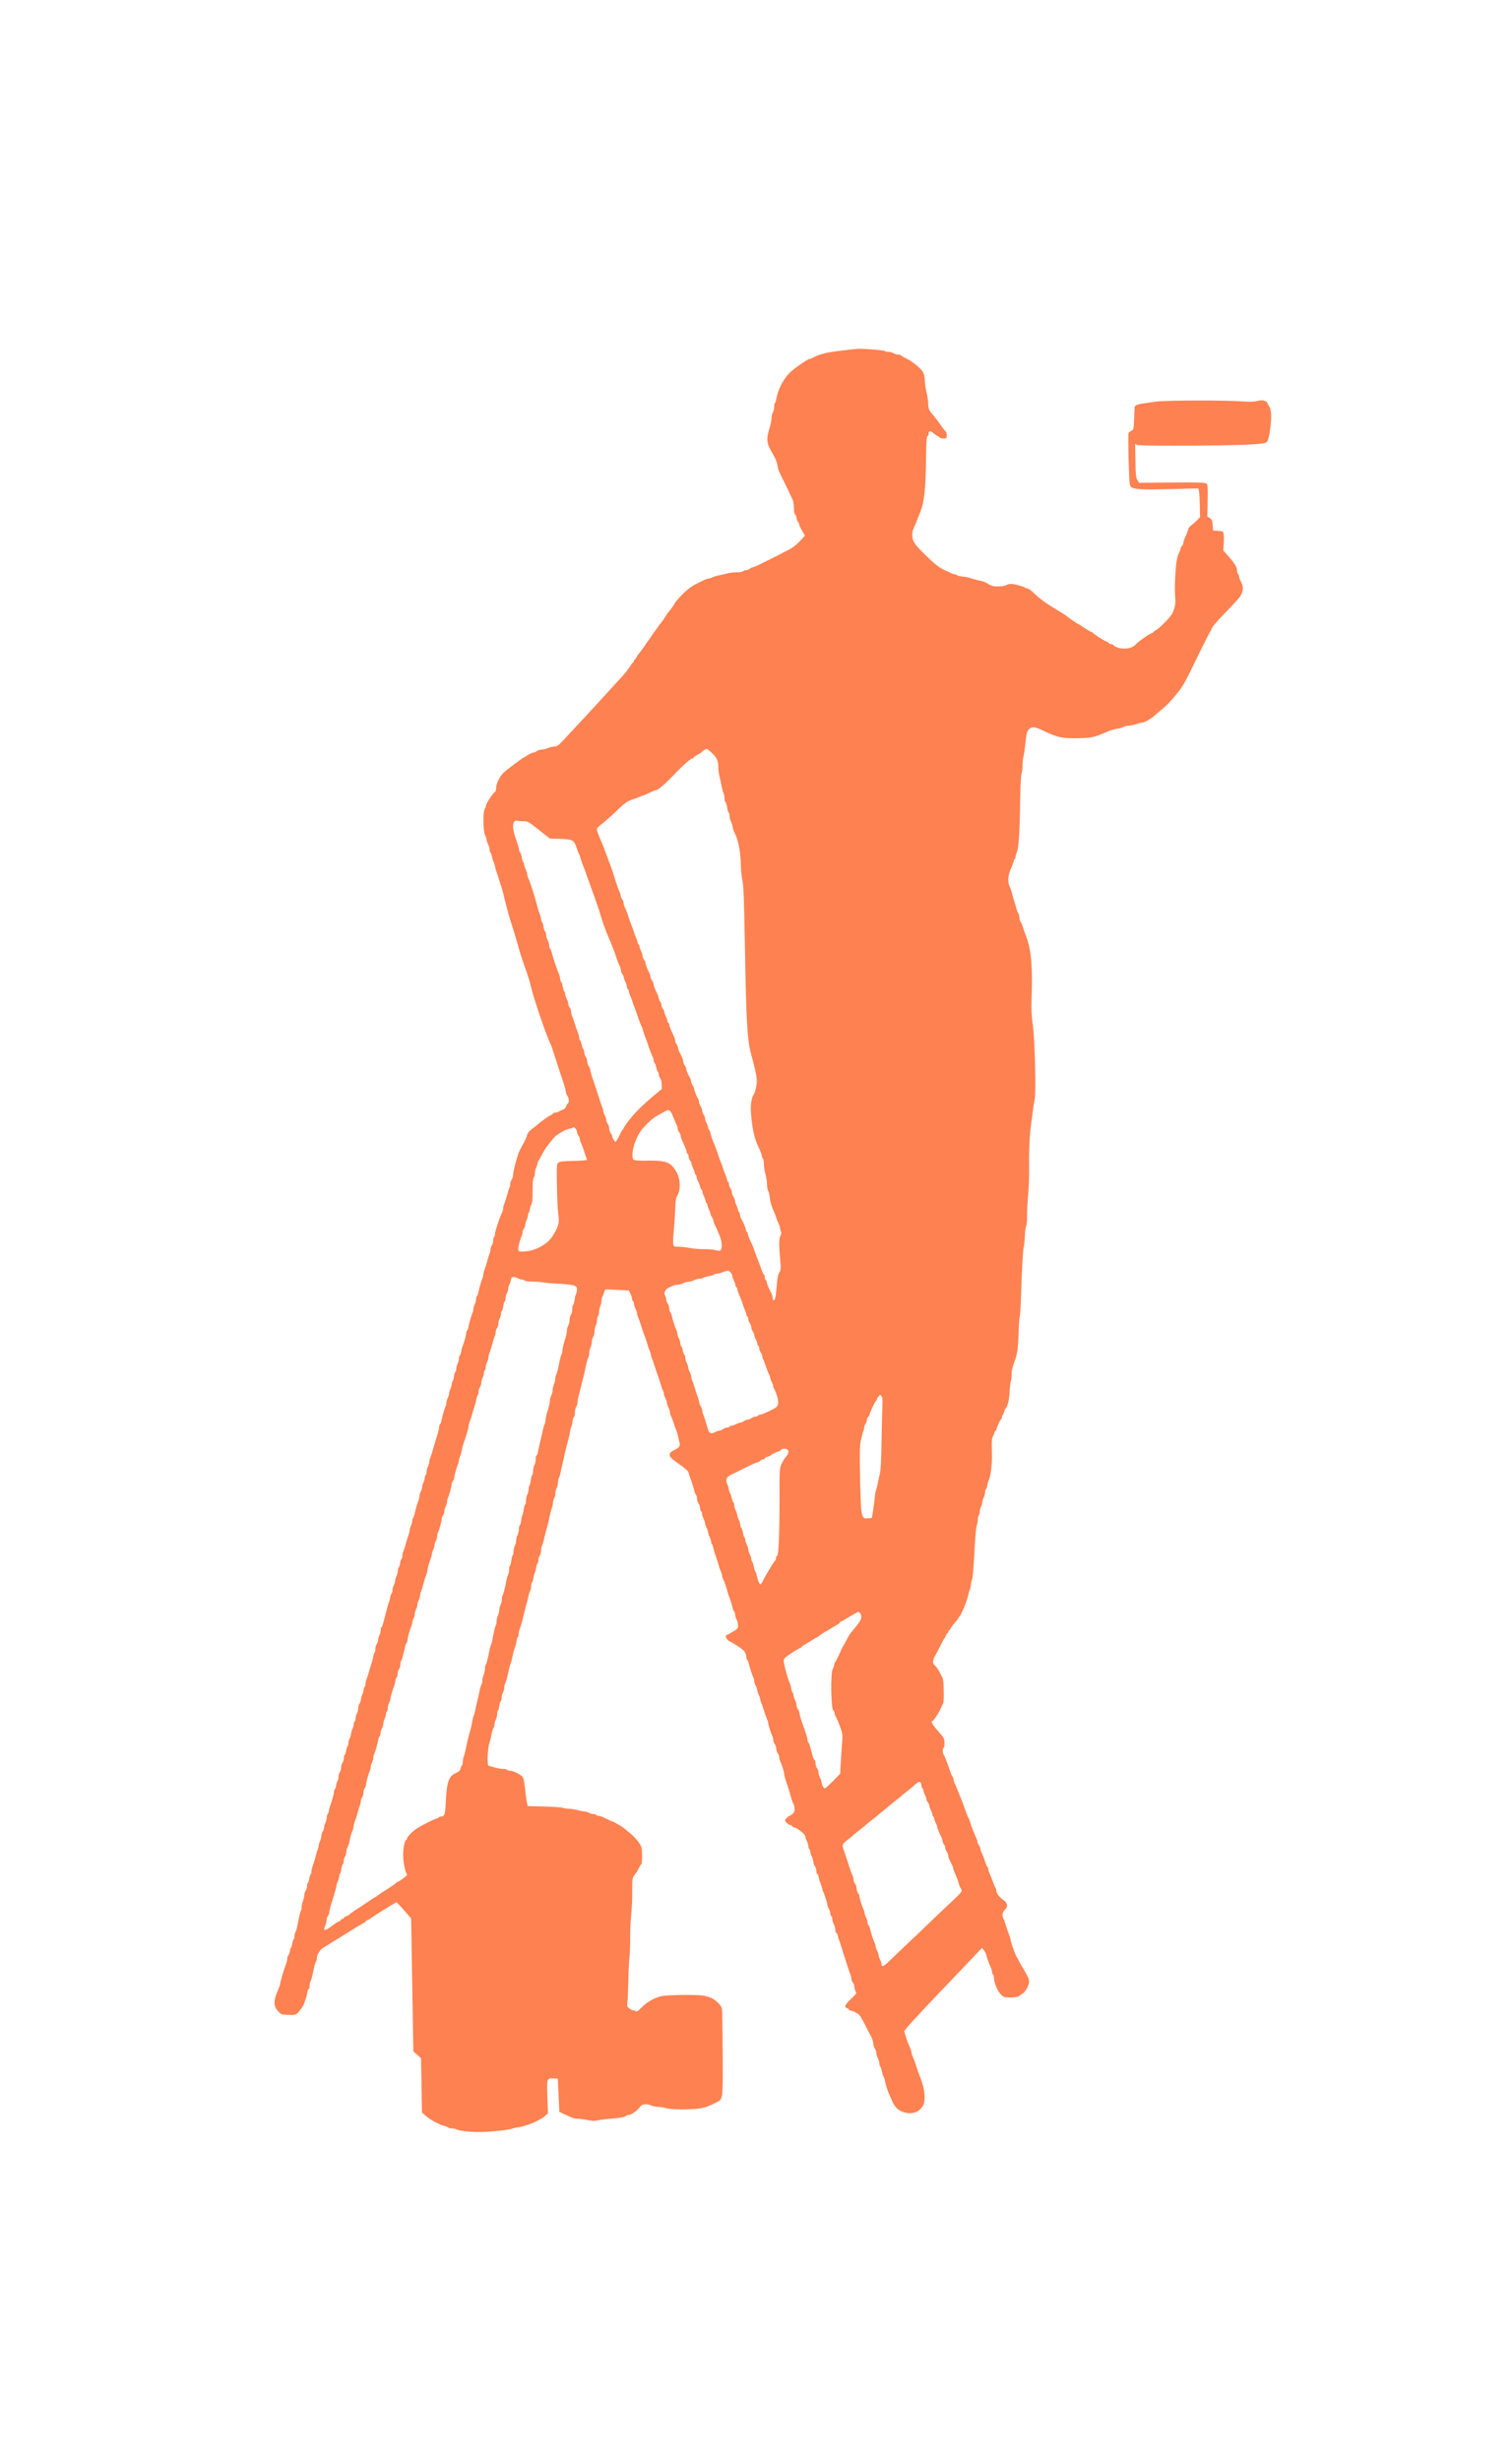
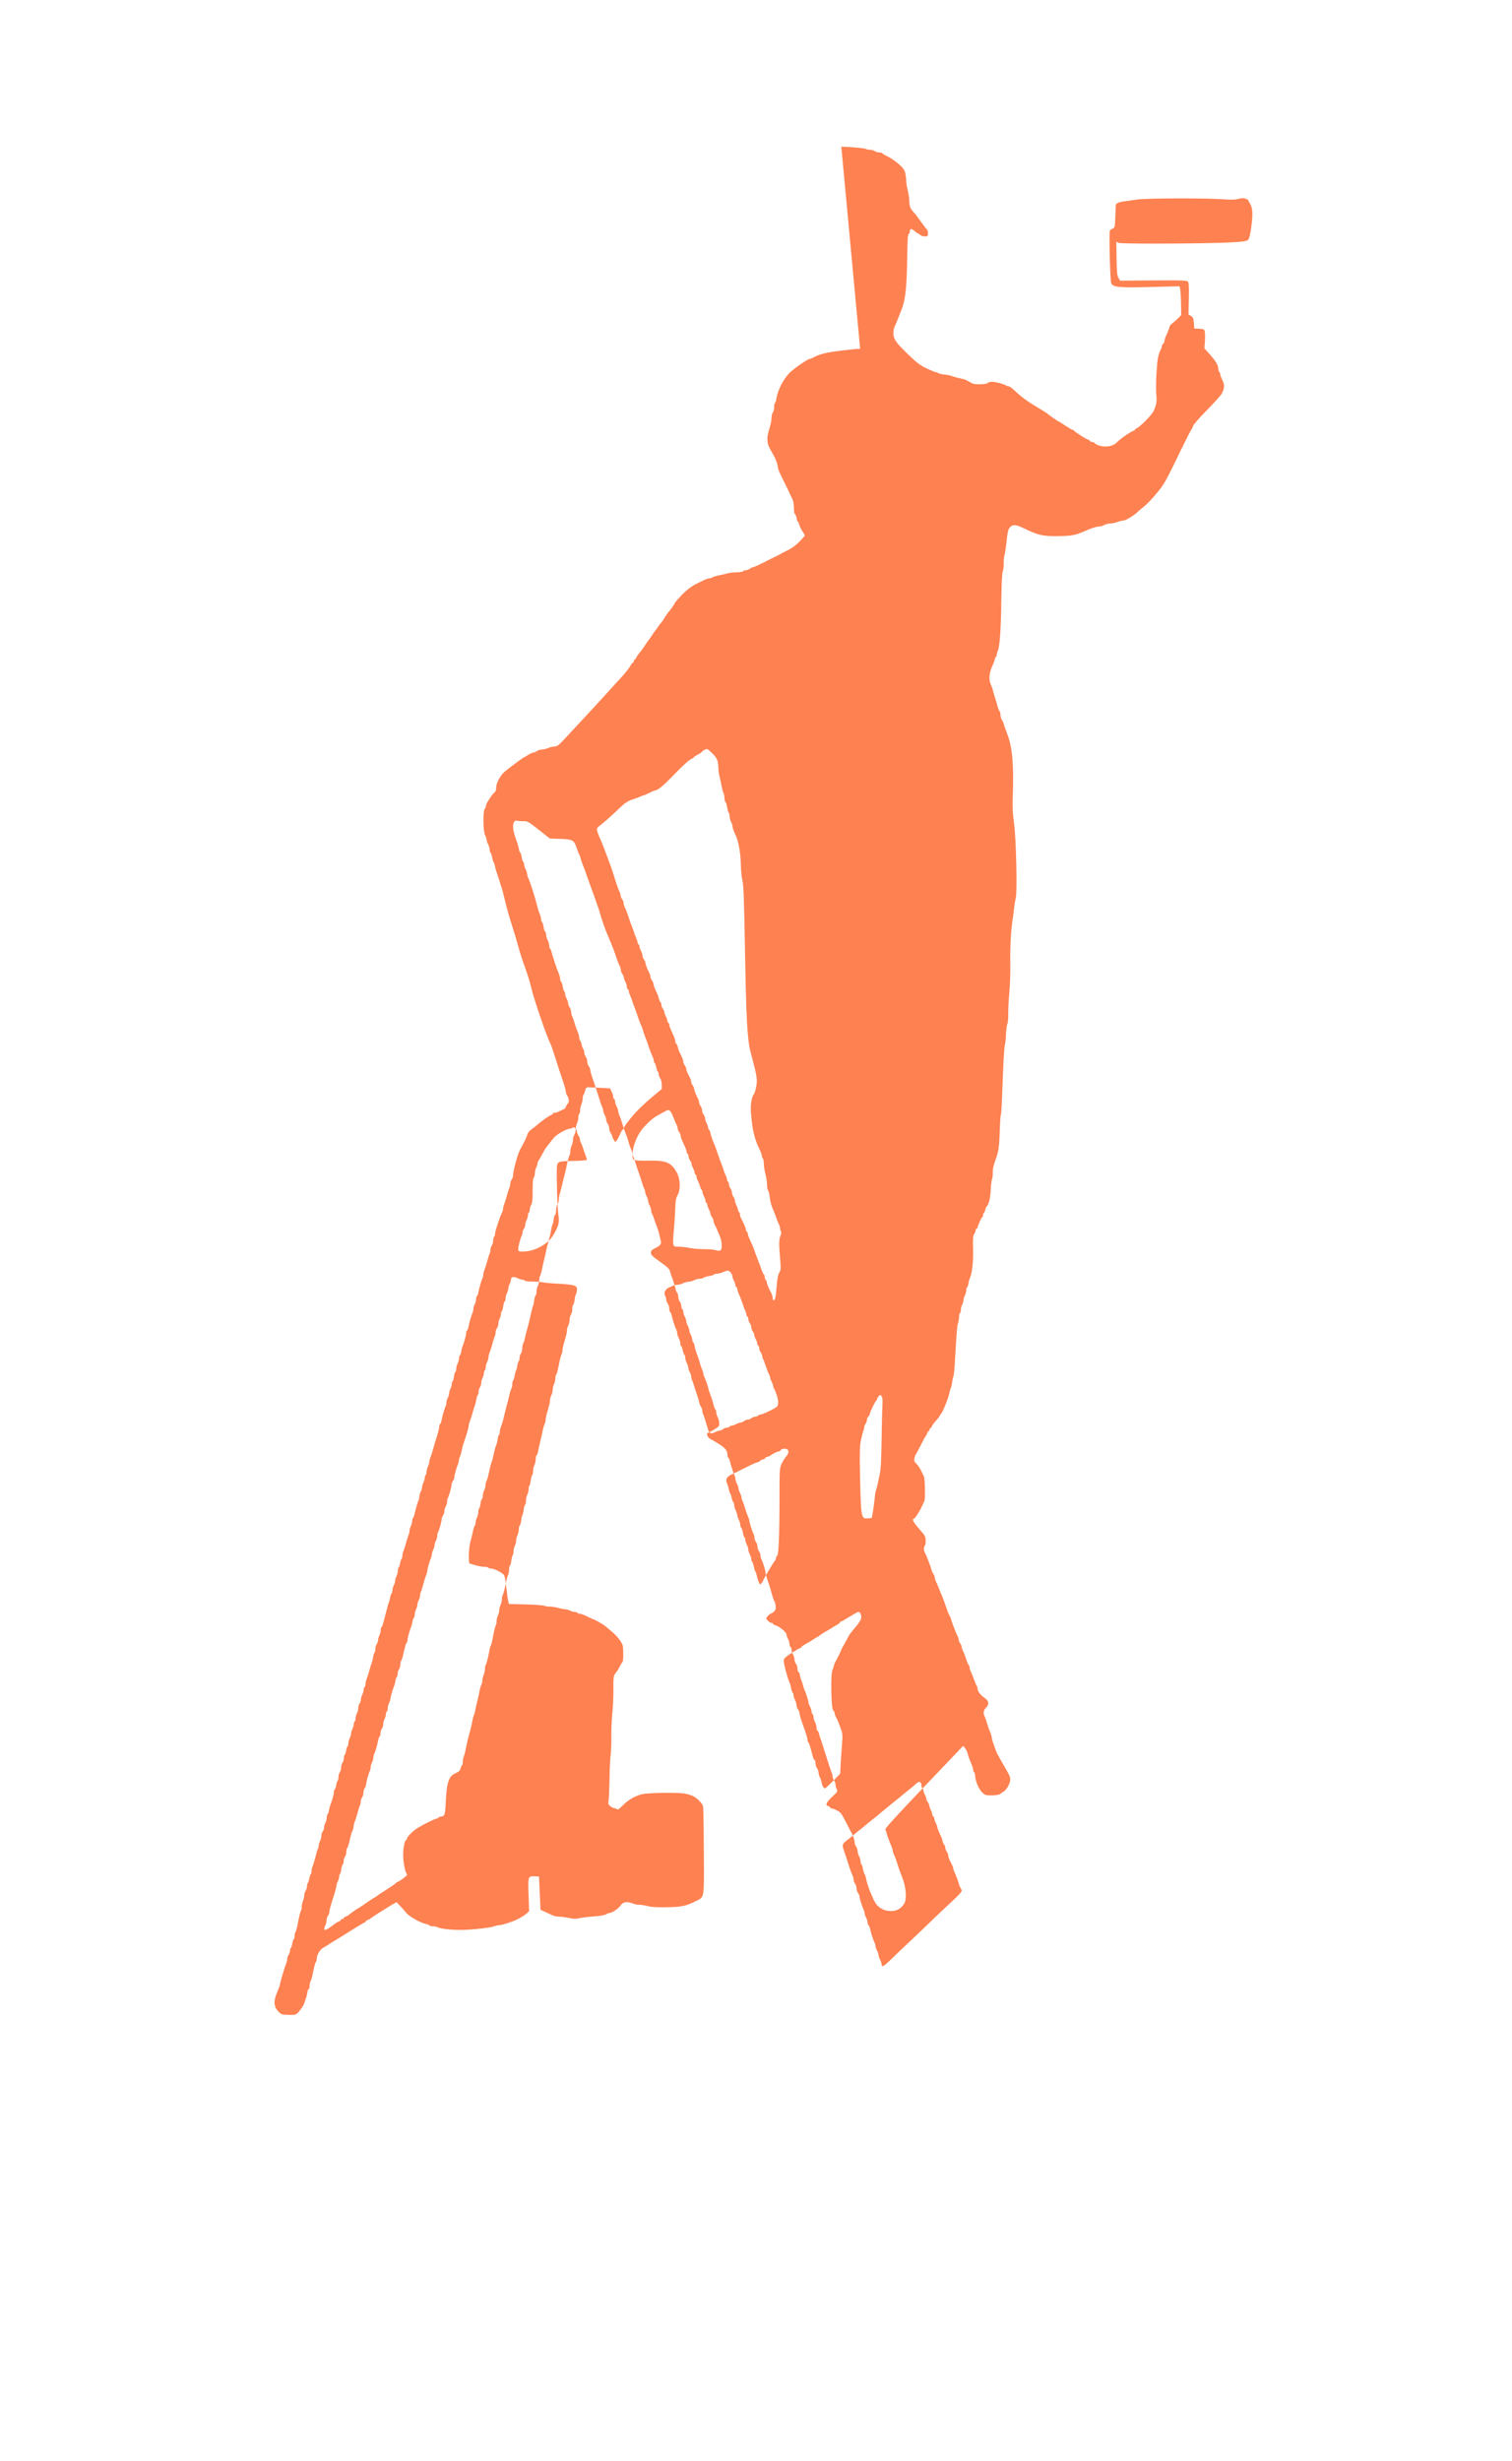
<svg xmlns="http://www.w3.org/2000/svg" xmlns:ns1="http://sodipodi.sourceforge.net/DTD/sodipodi-0.dtd" xmlns:ns2="http://www.inkscape.org/namespaces/inkscape" width="600px" height="976px" viewBox="0 0 600 976" id="svg1879" ns1:docname="painting-2824601.svg" ns2:version="1.0.2-2 (e86c870879, 2021-01-15)">
  <defs id="defs1883">
    <pattern id="EMFhbasepattern" patternUnits="userSpaceOnUse" width="6" height="6" x="0" y="0" />
  </defs>
  <g id="layer1" transform="matrix(0.185,0,0,0.185,257.505,445.498)" style="fill:#fe8151;fill-opacity:1">
    <g style="fill:#fe8151;fill-opacity:1;stroke-linejoin:miter" id="g1876">
-       <path d="m -284.932,-648.778 c 0.588,0 1.229,0.091 1.937,0.267 2.276,0.53 7.879,1.005 12.744,1.005 0.385,0 0.766,-0.003 1.14,-0.009 0.396,-0.007 0.777,-0.01 1.148,-0.01 8.027,0 10.662,1.831 31.993,18.635 l 23.554,18.579 21.628,0.664 c 26.729,0.784 30.225,2.562 35.59,18.789 2.146,6.491 4.489,12.57 5.325,13.78 0.832,1.006 2.109,4.248 2.768,7.092 1.1,4.876 4.737,15.217 8.133,23.318 1.057,2.226 3.834,9.93 6.198,17.233 2.567,7.299 5.345,15.003 6.198,17.232 3.62,9.321 17.734,49.061 19.459,54.742 7.568,26.184 12.272,39.361 20.121,57.791 9.971,23.492 12.742,30.789 17.473,45.598 1.926,5.475 4.697,12.771 6.378,15.802 1.685,3.235 2.982,7.701 3.022,10.147 0.04,2.447 1.531,6.297 3.196,8.309 1.668,2.216 3.149,5.454 3.182,7.493 0.03,1.835 1.528,6.093 3.209,9.124 1.685,3.235 3.189,7.901 3.229,10.348 0.04,2.446 1.103,5.08 2.133,5.675 1.233,0.592 2.082,2.617 2.112,4.452 0.027,1.631 1.321,5.893 3.009,9.332 1.691,3.643 3.4,8.305 4.048,10.538 1.086,4.061 4.927,14.398 8.116,22.299 0.852,2.229 3.209,9.124 5.145,15.211 2.14,6.083 4.7,12.974 5.96,15.197 1.26,2.223 2.965,6.681 3.837,10.134 1.521,5.685 4.733,15.013 8.558,24.331 0.852,2.229 3.209,9.125 5.145,15.21 2.139,6.083 5.118,13.58 6.595,16.614 1.678,2.828 2.972,7.089 3.009,9.332 0.04,2.447 0.893,4.676 1.922,5.271 1.033,0.799 2.527,4.853 3.417,9.325 0.889,4.472 2.384,8.526 3.416,9.325 1.03,0.595 1.885,3.028 1.929,5.678 0.04,2.446 1.531,6.297 3.199,8.513 1.665,2.012 3.193,8.105 3.28,13.406 l 0.158,9.582 -18.509,15.396 c -19.114,15.813 -33.966,30.333 -44.771,42.951 -10.999,13.233 -18.973,24.376 -18.936,26.619 0.02,1.223 -0.779,2.256 -1.594,2.27 -1.019,0.017 -3.198,3.927 -5.364,8.653 -1.958,4.927 -5.123,10.893 -6.918,13.37 l -3.593,4.75 -3.346,-5.043 c -1.878,-2.62 -3.363,-6.062 -3.39,-7.693 -0.023,-1.427 -1.501,-4.462 -3.169,-6.678 -1.665,-2.012 -3.169,-6.678 -3.223,-9.94 -0.057,-3.466 -1.558,-7.928 -3.223,-9.94 -1.668,-2.216 -3.159,-6.066 -3.199,-8.513 -0.04,-2.446 -1.545,-7.112 -3.226,-10.144 -1.685,-3.235 -3.182,-7.493 -3.216,-9.532 -0.03,-1.835 -0.9,-5.083 -1.952,-7.105 -0.846,-1.821 -3.192,-8.105 -4.914,-13.583 -1.725,-5.682 -4.948,-15.622 -7.097,-22.316 -2.149,-6.695 -4.513,-13.998 -5.365,-16.227 -4.914,-13.583 -8.574,-25.351 -8.628,-28.613 -0.037,-2.243 -1.521,-5.685 -3.186,-7.697 -1.668,-2.216 -3.172,-6.881 -3.226,-10.144 -0.057,-3.466 -1.561,-8.132 -3.226,-10.144 -1.668,-2.216 -3.166,-6.474 -3.216,-9.532 -0.05,-3.058 -0.916,-6.103 -1.945,-6.698 -1.033,-0.798 -2.527,-4.853 -3.417,-9.325 -0.889,-4.472 -2.384,-8.526 -3.416,-9.325 -1.03,-0.595 -1.889,-3.232 -1.932,-5.882 -0.043,-2.65 -1.354,-7.931 -3.045,-11.574 -1.691,-3.643 -4.687,-12.159 -6.632,-18.857 -1.946,-6.698 -4.306,-13.797 -5.559,-15.611 -1.053,-2.022 -1.936,-6.086 -1.986,-9.145 -0.053,-3.262 -1.551,-7.52 -3.216,-9.532 -1.668,-2.216 -3.159,-6.065 -3.199,-8.512 -0.04,-2.446 -1.545,-7.112 -3.226,-10.144 -1.685,-3.235 -3.189,-7.901 -3.229,-10.348 -0.04,-2.446 -0.896,-4.88 -1.926,-5.475 -1.029,-0.594 -2.534,-5.26 -3.229,-10.347 -0.896,-4.88 -2.4,-9.545 -3.634,-10.137 -1.033,-0.798 -1.892,-3.436 -1.936,-6.086 -0.043,-2.65 -1.354,-7.931 -3.045,-11.574 -3.811,-8.502 -13.254,-37.102 -15.23,-45.635 -0.876,-3.657 -2.36,-7.099 -3.39,-7.694 -1.033,-0.799 -1.899,-3.843 -1.949,-6.901 -0.054,-3.262 -1.568,-8.54 -3.249,-11.571 -1.685,-3.235 -3.196,-8.309 -3.246,-11.367 -0.05,-3.058 -0.913,-5.899 -1.946,-6.698 -1.233,-0.591 -2.738,-5.257 -3.634,-10.137 -0.695,-5.087 -2.2,-9.752 -3.229,-10.348 -1.03,-0.595 -1.888,-3.232 -1.932,-5.882 -0.044,-2.65 -1.354,-7.931 -3.045,-11.574 -1.691,-3.643 -4.068,-11.761 -5.596,-17.854 -3.51,-15.033 -14.692,-50.13 -18.496,-58.225 -1.688,-3.439 -2.989,-8.108 -3.025,-10.351 -0.037,-2.243 -1.538,-6.705 -3.219,-9.736 -1.685,-3.235 -3.189,-7.901 -3.229,-10.348 -0.04,-2.447 -0.896,-4.879 -1.925,-5.475 -1.03,-0.595 -2.534,-5.261 -3.229,-10.348 -0.896,-4.88 -2.4,-9.545 -3.633,-10.137 -1.033,-0.799 -1.885,-3.028 -1.919,-5.067 -0.037,-2.243 -2.852,-12.189 -6.485,-22.326 -6.843,-19.262 -8.04,-30.05 -4.484,-37.042 1.219,-2.217 2.579,-3.229 4.54,-3.229 z M 41.4,-28.165 c 4.277,0 7.154,5.281 12.841,19.764 1.919,5.066 4.459,10.734 5.509,12.553 1.053,2.022 1.922,5.271 1.955,7.31 0.034,2.039 1.518,5.481 3.186,7.697 1.665,2.012 3.149,5.454 3.179,7.289 0.033,2.039 1.331,6.504 3.022,10.147 1.691,3.643 4.446,9.919 6.351,14.171 1.902,4.047 3.406,8.713 3.433,10.344 0.03,1.835 1.083,3.857 2.113,4.452 1.233,0.591 2.093,3.228 2.136,5.878 0.04,2.447 1.531,6.297 3.199,8.513 1.665,2.012 3.145,5.251 3.176,7.085 0.03,1.835 1.528,6.093 3.209,9.125 1.685,3.235 3.182,7.493 3.212,9.328 0.03,1.835 1.086,4.061 2.116,4.656 1.233,0.591 2.086,2.82 2.116,4.655 0.03,1.835 1.32,5.893 3.002,8.924 1.682,3.031 3.6,8.098 4.473,11.55 0.872,3.453 2.353,6.691 3.383,7.287 1.033,0.798 1.882,2.824 1.915,4.863 0.034,2.039 1.535,6.5 3.216,9.532 1.684,3.235 3.182,7.493 3.212,9.328 0.03,1.835 1.086,4.061 2.116,4.655 1.233,0.592 2.086,2.821 2.116,4.656 0.03,1.835 1.528,6.093 3.212,9.328 1.681,3.031 3.179,7.29 3.209,9.124 0.03,1.835 1.511,5.074 3.176,7.086 1.668,2.216 3.152,5.658 3.182,7.493 0.033,2.039 1.324,6.096 3.009,9.332 1.681,3.031 4.004,7.887 5.071,10.725 1.066,2.837 3.818,8.91 5.733,13.773 4.449,10.123 5.52,25.605 1.91,29.335 -1.031,1.066 -2.125,1.593 -3.948,1.593 -1.721,0 -4.092,-0.47 -7.673,-1.402 -4.737,-1.242 -14.702,-2.05 -23.109,-2.05 -0.681,0 -1.351,0.005 -2.008,0.016 -0.459,0.008 -0.933,0.011 -1.42,0.011 -8.593,0 -21.243,-1.153 -28.601,-2.576 -7.714,-1.451 -17.904,-2.67 -23.361,-2.67 -0.187,0 -0.368,0.001 -0.543,0.004 -0.721,0.012 -1.389,0.019 -2.009,0.019 -6.929,0 -7.894,-0.854 -9.088,-5.139 -0.862,-2.84 -0.442,-14.472 0.798,-25.913 1.035,-11.437 2.528,-32.263 3.112,-46.344 0.67,-21.221 1.596,-26.946 5.366,-33.33 C 68.139,142.282 67.359,119.659 60.206,106.316 48.547,85.225 38.953,80.144 5.485,80.144 c -2.129,0 -4.355,0.021 -6.685,0.059 -3.301,0.054 -6.33,0.081 -9.093,0.081 -13.791,0 -20.964,-0.675 -22.345,-2.011 -7.46,-7.219 0.95,-41.415 15.1,-61.429 8.171,-11.555 24.838,-27.328 34.136,-32.375 10.107,-5.468 13.138,-7.15 18.997,-10.509 2.302,-1.342 4.157,-2.125 5.804,-2.125 z M -162.236,8.482 c 2.843,0 7.809,5.416 7.881,9.798 0.04,2.446 1.528,6.093 3.193,8.105 1.668,2.216 3.155,5.862 3.196,8.309 0.04,2.446 0.899,5.083 1.732,6.089 0.835,1.21 3.386,7.49 5.536,14.184 2.149,6.694 4.72,14.198 5.783,16.832 1.063,2.633 1.925,5.474 1.942,6.494 0.02,1.223 -11.995,2.237 -28.917,2.515 -24.058,0.396 -29.552,1.098 -32.563,4.002 -3.212,3.112 -3.553,7.196 -2.892,47.36 0.399,24.262 1.671,51.976 2.848,61.541 2.565,19.536 1.425,24.653 -8.083,41.736 -7.333,12.968 -13.549,19.393 -26.269,27.147 -13.125,7.966 -25.705,11.844 -39.562,12.479 -1.55,0.059 -2.895,0.093 -4.062,0.093 -5.891,0 -7.268,-0.854 -7.823,-3.568 -0.879,-3.86 4.093,-23.928 7.455,-30.305 0.986,-2.055 1.748,-5.331 1.714,-7.37 -0.034,-2.039 1.337,-5.528 2.931,-7.797 1.598,-2.066 2.961,-5.963 2.924,-8.206 -0.04,-2.447 1.31,-7.16 2.89,-10.245 1.577,-3.289 2.927,-8.002 2.887,-10.448 -0.04,-2.447 0.936,-5.114 1.945,-5.742 1.213,-0.631 1.985,-3.295 1.945,-5.742 -0.04,-2.446 1.306,-7.363 3.088,-10.655 2.373,-4.525 3.261,-12.494 3.16,-31.05 -0.074,-16.925 0.597,-25.706 2.402,-27.571 1.203,-1.243 2.359,-5.341 2.299,-9.011 -0.057,-3.466 1.276,-9.198 2.857,-12.283 1.578,-3.289 2.938,-7.39 2.907,-9.225 -0.027,-1.631 0.752,-3.887 1.751,-5.127 1.003,-1.036 4.569,-7.416 8.128,-14.205 3.559,-6.788 7.53,-13.38 8.732,-14.623 1.2,-1.447 4.395,-5.579 7.189,-9.295 2.794,-3.716 7.189,-9.295 9.993,-12.4 6.006,-6.829 27.225,-18.598 33.749,-18.706 2.447,-0.04 5.08,-1.104 5.672,-2.336 0.345,-0.536 0.848,-0.774 1.444,-0.774 z M 124.111,-802.254 c 1.801,0 3.367,1.417 7.083,4.787 13.864,12.212 17.444,19.087 17.676,33.155 0.117,7.136 1.295,16.701 2.592,21.166 1.297,4.465 3.062,12.593 3.972,18.289 1.11,5.488 2.862,12.801 4.135,15.839 1.481,3.239 2.591,8.727 2.655,12.601 0.064,3.874 0.939,7.53 2.173,8.122 1.029,0.595 2.54,5.668 3.45,11.363 0.906,5.492 2.417,10.565 3.243,11.163 1.029,0.595 1.902,4.047 1.959,7.513 0.06,3.67 1.578,9.151 3.263,12.387 1.681,3.031 3.189,7.901 3.232,10.551 0.044,2.65 2.608,9.746 5.559,15.612 6.746,13.349 11.661,39.372 12.097,65.876 0.188,11.417 1.659,26.484 3.407,33.593 2.41,10.157 3.512,39.913 5.484,147.355 2.458,149.444 5.038,194.675 12.202,221.068 13.255,49.542 14.826,58.286 12.003,72.607 -1.306,7.363 -3.435,14.332 -4.431,15.776 -5.398,6.614 -8.194,22.568 -7.114,38.661 2.425,35.853 7.263,57.186 17.187,77.824 3.373,6.674 6.147,14.174 6.188,16.621 0.037,2.243 1.1,4.876 2.129,5.471 1.233,0.592 2.139,6.083 2.233,11.792 0.097,5.913 1.686,15.675 3.417,21.765 1.731,6.09 3.326,16.26 3.427,22.376 0.104,6.32 1.224,12.42 2.467,13.623 1.243,1.203 2.781,7.908 3.51,15.033 0.729,7.125 3.55,17.48 6.091,23.148 2.537,5.464 5.943,14.178 7.658,19.248 1.511,5.074 4.062,11.354 5.536,14.185 1.474,2.831 2.764,6.888 2.801,9.131 0.037,2.243 0.903,5.287 1.949,6.902 1.046,1.614 0.695,5.086 -1.083,8.583 -3.349,7.193 -3.562,19.024 -0.806,50.181 1.739,18.937 1.409,23.633 -0.974,27.547 -3.776,5.976 -5.273,14.158 -6.946,36.415 -1.336,17.968 -3.063,24.523 -6.122,24.573 -0.004,6e-5 -0.008,9e-5 -0.011,9e-5 -1.014,0 -1.861,-2.222 -1.904,-4.863 -0.043,-2.65 -1.348,-7.523 -3.032,-10.759 -5.676,-10.308 -9.717,-20.438 -9.767,-23.496 -0.03,-1.835 -0.879,-3.861 -2.113,-4.452 -1.029,-0.595 -2.095,-3.433 -2.139,-6.083 -0.043,-2.65 -0.903,-5.287 -2.139,-6.083 -1.03,-0.595 -2.718,-4.034 -4.001,-7.684 -1.08,-3.653 -4.924,-14.194 -8.751,-23.717 -3.623,-9.525 -7.247,-19.05 -7.896,-21.283 -0.445,-2.236 -2.357,-6.895 -3.838,-10.133 -7.608,-16.19 -9.524,-21.053 -9.571,-23.907 -0.03,-1.834 -0.879,-3.86 -2.112,-4.452 -1.03,-0.595 -2.083,-2.617 -2.113,-4.452 -0.05,-3.058 -4.506,-13.589 -9.764,-23.291 -1.678,-2.828 -2.971,-7.089 -3.009,-9.332 -0.04,-2.447 -0.896,-4.88 -2.129,-5.472 -1.029,-0.595 -2.086,-2.821 -2.116,-4.656 -0.03,-1.835 -1.528,-6.093 -3.212,-9.328 -1.681,-3.031 -3.186,-7.697 -3.226,-10.144 -0.037,-2.243 -1.528,-6.093 -3.193,-8.105 -1.668,-2.216 -3.162,-6.27 -3.209,-9.124 -0.047,-2.854 -1.545,-7.113 -3.209,-9.125 -1.668,-2.216 -3.159,-6.066 -3.199,-8.513 -0.043,-2.65 -0.903,-5.287 -2.136,-5.879 -1.029,-0.595 -2.083,-2.617 -2.113,-4.452 -0.027,-1.631 -1.321,-5.893 -3.009,-9.332 -1.691,-3.643 -3.4,-8.305 -4.048,-10.538 -1.086,-4.061 -4.927,-14.398 -8.116,-22.299 -0.853,-2.229 -3.209,-9.125 -5.349,-15.207 -1.935,-6.086 -4.717,-13.994 -6.198,-17.232 -4.66,-10.528 -7.876,-20.06 -8.992,-25.956 -0.662,-3.048 -1.936,-6.086 -2.965,-6.681 -1.03,-0.595 -1.879,-2.62 -1.909,-4.455 -0.03,-1.835 -1.528,-6.093 -3.213,-9.328 -1.681,-3.032 -3.186,-7.697 -3.226,-10.144 -0.037,-2.243 -1.528,-6.093 -3.192,-8.104 -1.668,-2.216 -3.162,-6.27 -3.209,-9.125 -0.047,-2.854 -1.544,-7.112 -3.209,-9.125 -1.668,-2.216 -3.152,-5.658 -3.186,-7.697 -0.034,-2.039 -0.903,-5.288 -1.956,-7.31 -4.63,-8.693 -8.674,-19.027 -8.728,-22.289 -0.03,-1.835 -1.514,-5.277 -3.179,-7.29 -1.668,-2.216 -3.152,-5.658 -3.186,-7.697 -0.033,-2.039 -0.903,-5.288 -1.956,-7.31 -5.037,-8.687 -8.647,-17.396 -8.701,-20.659 -0.03,-1.835 -1.511,-5.073 -3.179,-7.289 -1.665,-2.012 -3.156,-5.862 -3.196,-8.309 -0.04,-2.446 -1.752,-7.312 -3.65,-11.156 -5.686,-10.918 -6.324,-12.54 -7.865,-19.448 -0.873,-3.452 -2.561,-6.892 -3.59,-7.486 -1.033,-0.799 -1.885,-3.028 -1.919,-5.067 -0.037,-2.243 -1.337,-6.912 -3.029,-10.555 -1.692,-3.643 -4.446,-9.92 -6.351,-14.171 -1.902,-4.047 -3.406,-8.713 -3.433,-10.344 -0.03,-1.835 -0.879,-3.861 -2.113,-4.452 -1.029,-0.595 -2.086,-2.821 -2.116,-4.656 -0.03,-1.835 -1.528,-6.093 -3.212,-9.328 -1.681,-3.031 -3.179,-7.289 -3.209,-9.124 -0.03,-1.835 -1.511,-5.073 -3.176,-7.085 -1.668,-2.216 -3.159,-6.066 -3.199,-8.512 -0.044,-2.65 -0.9,-5.084 -1.932,-5.883 -1.03,-0.595 -2.717,-4.034 -3.59,-7.486 -0.672,-3.66 -2.17,-7.918 -3.015,-9.74 -4.636,-9.101 -8.467,-18.826 -8.518,-21.885 -0.03,-1.834 -1.514,-5.277 -3.179,-7.289 -1.668,-2.216 -3.152,-5.658 -3.186,-7.697 -0.033,-2.039 -0.903,-5.287 -1.956,-7.31 -4.63,-8.693 -8.675,-19.027 -8.728,-22.289 -0.03,-1.834 -1.514,-5.277 -3.179,-7.289 -1.668,-2.216 -3.159,-6.066 -3.199,-8.513 -0.04,-2.447 -1.544,-7.112 -3.226,-10.144 -1.685,-3.235 -3.182,-7.494 -3.213,-9.328 -0.03,-1.835 -0.883,-4.064 -2.116,-4.656 -1.03,-0.595 -2.083,-2.617 -2.113,-4.452 -0.027,-1.631 -1.321,-5.893 -3.009,-9.332 -1.691,-3.643 -3.4,-8.305 -4.048,-10.538 -1.087,-4.061 -4.927,-14.398 -8.116,-22.299 -0.852,-2.229 -3.209,-9.125 -5.145,-15.21 -1.936,-6.086 -4.917,-13.787 -6.599,-16.818 -1.685,-3.235 -2.982,-7.7 -3.022,-10.147 -0.04,-2.446 -1.531,-6.297 -3.196,-8.309 -1.668,-2.216 -3.152,-5.659 -3.186,-7.697 -0.033,-2.039 -0.903,-5.288 -1.956,-7.31 -2.31,-4.041 -6.806,-17.018 -11.977,-33.86 -1.946,-6.698 -5.803,-18.054 -8.574,-25.351 -2.771,-7.296 -7.04,-18.85 -9.601,-25.742 -2.357,-6.895 -6.609,-17.43 -9.153,-23.302 -2.748,-5.869 -6.358,-14.579 -7.862,-19.245 -3.005,-9.127 -3.009,-9.332 8.873,-18.5 7.65,-6.04 28.151,-24.324 38.585,-34.692 11.239,-10.994 19.114,-15.813 31.901,-19.491 2.233,-0.648 6.895,-2.357 10.538,-4.048 3.439,-1.688 7.089,-2.972 8.108,-2.988 1.019,-0.017 6.691,-2.354 12.353,-5.302 5.866,-2.952 11.333,-5.285 12.353,-5.302 5.708,-0.094 17.784,-9.877 37.432,-30.39 23.261,-24.039 38.936,-38.165 43.013,-38.231 1.223,-0.021 2.229,-0.853 2.216,-1.668 -0.017,-1.02 4.014,-3.941 9.071,-6.471 5.057,-2.531 9.087,-5.452 9.077,-6.064 -0.013,-0.815 1.999,-2.48 4.629,-3.747 2.841,-1.48 4.395,-2.348 5.805,-2.348 z m 45.03,1118.259 c 3.876,0 9.856,7.201 9.94,12.276 0.03,1.835 1.528,6.093 3.209,9.124 1.685,3.235 3.182,7.493 3.213,9.328 0.03,1.835 1.086,4.061 2.116,4.656 1.233,0.591 2.082,2.617 2.112,4.452 0.027,1.631 1.321,5.893 2.805,9.335 3.6,8.098 7.865,19.448 9.38,24.726 0.648,2.232 2.357,6.895 4.048,10.538 1.688,3.439 2.982,7.701 3.009,9.332 0.03,1.835 1.083,3.857 2.112,4.452 1.234,0.591 2.093,3.229 2.136,5.879 0.04,2.446 1.531,6.297 3.199,8.513 1.665,2.012 3.159,6.066 3.206,8.92 0.047,2.854 1.541,6.908 3.206,8.92 1.668,2.216 3.149,5.454 3.183,7.493 0.03,1.835 1.527,6.093 3.209,9.124 1.685,3.235 3.182,7.494 3.212,9.329 0.03,1.834 1.087,4.06 2.116,4.655 1.234,0.592 2.093,3.229 2.136,5.879 0.04,2.446 1.531,6.297 3.199,8.513 1.664,2.012 3.152,5.658 3.189,7.901 0.04,2.447 0.899,5.084 1.732,6.089 0.836,1.21 3.386,7.49 5.536,14.185 2.149,6.694 5.135,14.599 6.816,17.63 1.678,2.828 2.965,6.681 2.992,8.312 0.027,1.631 1.521,5.685 3.202,8.717 1.685,3.235 3.179,7.289 3.209,9.124 0.03,1.835 0.676,3.864 1.297,4.465 0.829,0.803 3.159,6.066 5.295,11.946 5.121,13.783 5.299,24.589 0.874,28.332 -5.835,4.787 -30.928,16.62 -35.618,16.697 -1.835,0.03 -3.86,0.879 -4.452,2.112 -0.594,1.03 -3.229,2.092 -5.675,2.132 -2.447,0.041 -6.297,1.531 -8.309,3.196 -2.216,1.667 -5.862,3.155 -8.105,3.192 -2.447,0.04 -6.093,1.528 -8.105,3.192 -2.216,1.668 -5.455,3.149 -7.493,3.183 -1.835,0.03 -6.093,1.528 -9.124,3.209 -3.235,1.685 -7.493,3.183 -9.328,3.213 -1.835,0.03 -4.064,0.882 -4.656,2.116 -0.595,1.029 -3.229,2.092 -5.675,2.132 -2.447,0.041 -6.297,1.531 -8.309,3.196 -2.216,1.667 -5.454,3.148 -7.289,3.179 -1.835,0.03 -6.501,1.535 -10.14,3.43 -2.709,1.483 -5.05,2.224 -7.049,2.224 -3.669,0 -6.187,-2.497 -7.721,-7.488 -0.859,-2.637 -3.025,-10.351 -5.175,-17.045 -1.946,-6.698 -4.306,-13.797 -5.355,-15.615 -1.053,-2.022 -1.929,-5.678 -1.973,-8.329 -0.04,-2.447 -1.327,-6.3 -2.995,-8.516 -1.464,-2.219 -3.376,-6.878 -3.837,-10.134 -0.669,-3.456 -2.187,-8.937 -3.464,-12.179 -1.28,-3.446 -3.861,-11.561 -6.01,-18.255 -1.946,-6.698 -4.306,-13.797 -5.355,-15.615 -1.053,-2.022 -1.929,-5.679 -1.969,-8.125 -0.248,-2.647 -1.541,-6.909 -3.219,-9.736 -1.678,-2.828 -2.972,-7.089 -3.212,-9.328 -0.04,-2.447 -1.545,-7.113 -3.226,-10.144 -1.685,-3.235 -3.196,-8.309 -3.246,-11.367 -0.051,-3.058 -0.913,-5.899 -1.942,-6.494 -1.033,-0.799 -2.527,-4.853 -3.416,-9.325 -0.889,-4.472 -2.384,-8.526 -3.417,-9.325 -1.029,-0.595 -1.892,-3.436 -1.942,-6.494 -0.254,-3.055 -1.554,-7.724 -3.232,-10.552 -1.678,-2.827 -2.972,-7.089 -3.219,-9.736 -0.04,-2.447 -0.916,-6.103 -1.969,-8.125 -2.306,-3.837 -7.678,-20.471 -9.878,-30.224 -0.672,-3.66 -2.36,-7.099 -3.39,-7.694 -1.033,-0.799 -1.906,-4.251 -1.962,-7.718 -0.061,-3.669 -1.565,-8.335 -3.229,-10.347 -1.668,-2.216 -3.159,-6.066 -3.202,-8.716 -0.043,-2.65 -1.127,-6.507 -2.591,-8.727 -3.346,-5.043 0.992,-14.088 8.288,-16.859 2.834,-1.27 6.681,-2.965 8.499,-4.014 2.022,-1.053 6.494,-1.942 10.164,-2.003 3.666,-0.264 8.947,-1.575 11.775,-3.252 2.827,-1.678 7.905,-2.985 11.367,-3.247 3.67,-0.06 9.151,-1.578 12.183,-3.259 3.235,-1.685 8.717,-3.202 12.386,-3.263 3.466,-0.057 6.919,-0.929 7.513,-1.959 0.799,-1.033 5.872,-2.543 11.364,-3.45 5.491,-0.906 10.565,-2.417 11.364,-3.449 0.595,-1.03 3.64,-1.896 6.698,-1.946 3.262,-0.054 8.947,-1.575 12.59,-3.266 3.847,-1.695 8.516,-2.996 10.347,-3.229 0.017,-2.6e-4 0.034,-4.2e-4 0.051,-4.2e-4 z m 327.01,266.592 c 0.795,0 1.521,0.905 2.849,2.681 1.878,2.62 2.574,7.707 1.926,17.915 -0.484,7.758 -1.351,41.829 -1.817,75.486 -0.696,44.469 -1.788,64.881 -4.077,74.503 -1.713,7.37 -3.795,17.193 -4.734,22.103 -0.939,4.91 -2.489,9.83 -3.081,11.063 -0.795,1.237 -2.098,8.804 -2.783,16.768 -0.889,7.969 -2.513,20.843 -3.809,28.818 l -2.416,14.315 -7.737,0.739 c -1.582,0.153 -3.003,0.277 -4.281,0.277 -11.057,0 -11.43,-9.272 -13.296,-89.311 -1.109,-55.044 -0.686,-66.472 2.158,-79.57 1.901,-8.393 4.003,-16.992 4.992,-18.844 0.986,-2.055 1.748,-5.331 1.714,-7.37 -0.033,-2.039 1.337,-5.528 2.931,-7.797 1.598,-2.066 2.961,-5.963 2.924,-8.206 -0.041,-2.447 1.336,-5.528 2.944,-6.982 1.608,-1.454 2.998,-3.72 2.975,-5.147 -0.054,-3.262 11.97,-28.544 14.2,-29.396 0.809,-0.421 1.601,-1.862 1.581,-3.085 -0.02,-1.224 1.567,-3.901 3.369,-5.97 1.736,-2.006 2.639,-2.989 3.468,-2.989 z M 290.596,697.724 c 0.467,0 0.943,0.021 1.426,0.064 8.576,0.675 9.723,8.405 2.514,16.478 -2.804,3.105 -7.178,9.907 -9.738,15.455 -4.535,9.456 -4.705,11.498 -4.648,76.96 0.021,75.659 -1.905,119.741 -5.351,121.021 -1.217,0.428 -2.202,2.483 -2.169,4.522 0.034,2.039 -0.745,4.295 -1.754,4.923 -2.219,1.464 -26.034,41.419 -25.997,43.662 0.013,0.815 -1.578,3.289 -3.378,5.358 -1.305,1.517 -2.112,2.383 -2.812,2.383 -1.018,0 -1.809,-1.831 -3.572,-6.153 -1.498,-4.258 -3.437,-10.548 -4.102,-13.8 -0.668,-3.456 -1.952,-7.105 -2.988,-8.108 -0.836,-1.21 -2.343,-6.08 -3.236,-10.755 -0.893,-4.676 -2.394,-9.138 -3.219,-9.736 -1.03,-0.595 -1.885,-3.028 -1.926,-5.475 -0.04,-2.446 -1.545,-7.112 -3.229,-10.348 -1.681,-3.031 -3.189,-7.901 -3.229,-10.348 -0.04,-2.446 -1.548,-7.316 -3.229,-10.347 -1.685,-3.235 -3.189,-7.901 -3.229,-10.348 -0.04,-2.447 -0.896,-4.88 -1.926,-5.475 -1.03,-0.595 -2.534,-5.261 -3.229,-10.348 -0.896,-4.88 -2.4,-9.545 -3.634,-10.137 -1.033,-0.798 -1.895,-3.64 -1.945,-6.698 -0.254,-3.055 -1.555,-7.724 -3.233,-10.551 -1.678,-2.828 -2.972,-7.089 -3.212,-9.328 -0.04,-2.447 -1.545,-7.113 -3.226,-10.144 -1.685,-3.235 -3.196,-8.309 -3.246,-11.367 -0.05,-3.058 -0.913,-5.899 -1.942,-6.494 -1.029,-0.594 -2.524,-4.648 -3.406,-8.713 -0.886,-4.268 -2.183,-8.733 -3.219,-9.736 -0.835,-1.21 -2.119,-4.859 -2.785,-8.112 -0.465,-3.459 -2.186,-8.937 -3.67,-12.379 -4.235,-9.515 -1.682,-15.472 8.234,-20.121 4.86,-2.119 18.817,-9.079 30.952,-15.192 12.336,-6.321 23.876,-11.406 25.711,-11.436 1.631,-0.027 4.258,-1.497 5.658,-3.152 1.4,-1.654 4.231,-3.128 6.27,-3.162 2.243,-0.037 3.861,-0.879 3.84,-2.103 -0.017,-1.02 2.403,-2.691 5.655,-3.356 3.045,-0.866 5.879,-2.136 6.48,-2.758 1.798,-2.273 14.338,-8.597 17.193,-8.645 1.427,-0.023 3.646,-1.487 5.043,-3.345 1.402,-1.63 4.22,-2.658 7.504,-2.658 z m 158.751,349.875 c 3.854,0 7.215,7.86 5.897,14.178 -0.558,3.272 -6.53,12.14 -13.334,20.001 -6.604,7.654 -12.79,15.914 -13.772,18.173 -0.982,2.26 -4.548,8.64 -7.716,14.402 -3.375,5.562 -6.537,11.732 -7.326,13.376 -2.145,5.95 -8.856,19.52 -12.425,25.697 -1.985,3.295 -3.75,7.607 -3.723,9.238 -0.177,1.635 -1.538,5.735 -3.115,9.024 -4.344,8.637 -3.117,83.257 1.429,86.853 1.654,1.4 3.128,4.231 3.166,6.474 0.033,2.039 1.321,5.892 2.992,8.312 1.671,2.42 5.496,11.738 8.698,20.455 5.77,16.016 5.773,16.219 3.746,41.745 -1.196,14.091 -2.308,33.279 -2.772,42.26 l -0.744,16.735 -15.444,15.753 c -8.626,8.707 -16.463,15.77 -17.686,15.79 -0.006,10e-5 -0.011,10e-5 -0.017,10e-5 -2.45,0 -6.859,-8.871 -6.94,-13.753 -0.03,-1.835 -1.527,-6.093 -3.212,-9.328 -1.681,-3.031 -3.192,-8.105 -3.242,-11.163 -0.047,-2.854 -1.545,-7.112 -3.209,-9.124 -1.668,-2.216 -3.176,-7.085 -3.236,-10.755 -0.06,-3.66 -0.922,-6.698 -1.937,-6.698 -0.003,0 -0.006,10e-5 -0.008,10e-5 h -0.007 c -1.021,0 -2.915,-3.837 -4.216,-8.7 -5.666,-22.136 -7.174,-27.005 -9.039,-28.81 -1.036,-1.002 -1.896,-3.639 -1.929,-5.678 -0.057,-3.466 -3.08,-13.613 -8.632,-28.817 -5.552,-15.204 -8.575,-25.351 -8.631,-28.817 -0.037,-2.243 -1.521,-5.685 -3.189,-7.901 -1.665,-2.012 -3.162,-6.27 -3.209,-9.124 -0.05,-3.058 -1.562,-8.131 -3.243,-11.163 -1.685,-3.235 -3.189,-7.901 -3.229,-10.347 -0.041,-2.447 -0.896,-4.88 -1.926,-5.475 -0.826,-0.598 -2.323,-4.856 -3.213,-9.328 -0.688,-4.679 -2.203,-9.957 -3.253,-11.775 -2.527,-4.853 -7.932,-23.526 -11.015,-37.342 -2.209,-10.365 -2.032,-11.999 1.169,-15.722 4.208,-4.556 30.04,-21.092 32.894,-21.139 1.224,-0.02 2.025,-0.85 2.012,-1.665 -0.017,-1.02 3.813,-3.733 8.663,-6.464 4.649,-2.523 11.313,-6.508 14.541,-8.601 3.43,-2.3 7.467,-4.814 9.084,-5.656 1.621,-0.638 5.859,-3.359 9.081,-5.859 3.425,-2.504 7.459,-5.221 9.077,-6.064 1.622,-0.639 7.681,-4.205 13.132,-7.558 5.651,-3.559 12.112,-7.54 14.743,-8.807 2.426,-1.264 4.435,-3.132 4.418,-4.151 -0.013,-0.816 0.789,-1.645 1.808,-1.662 1.224,-0.02 9.509,-4.643 18.793,-10.506 9.288,-5.659 17.773,-10.489 19.201,-10.513 0.015,-3e-4 0.031,-4e-4 0.046,-4e-4 z M -290.309,329.776 c 2.693,0 6.164,0.945 9.791,2.803 3.254,1.56 7.501,2.904 9.368,2.904 0.02,0 0.041,-1.6e-4 0.06,-5e-4 0.035,-5.7e-4 0.069,-8.5e-4 0.104,-8.5e-4 1.815,0 3.999,0.772 4.619,1.963 0.629,1.009 7.374,1.917 14.92,1.998 0.5,-0.008 1.014,-0.012 1.54,-0.012 7.414,0 17.192,0.791 22.348,1.658 5.729,1.129 21.658,2.499 35.739,3.083 14.696,0.778 28.386,2.388 31.675,3.965 5.341,2.359 6.18,3.773 5.669,9.9 -0.344,3.88 -1.296,7.975 -2.296,9.214 -0.799,1.033 -2.139,6.357 -2.663,11.668 -0.728,5.314 -2.075,10.23 -3.288,10.862 -1.006,0.833 -1.758,4.72 -1.687,9.001 0.067,4.078 -1.273,9.402 -2.867,11.671 -1.597,2.066 -2.941,7.186 -2.877,11.06 0.064,3.874 -1.273,9.402 -2.857,12.283 -1.584,2.881 -2.734,7.387 -2.894,10.041 0.084,5.097 -0.868,9.192 -6.472,28.046 -1.738,5.943 -3.054,12.694 -3.017,14.937 0.04,2.446 -0.916,6.337 -1.898,8.597 -1.19,2.059 -2.931,7.797 -3.873,12.503 -4.13,21.685 -6.245,29.469 -7.846,31.331 -1.003,1.036 -1.758,4.719 -1.701,8.185 0.054,3.262 -1.283,8.79 -2.86,12.079 -1.581,3.085 -2.917,8.613 -2.857,12.283 -0.147,3.469 -1.286,8.587 -2.871,11.468 -1.584,2.88 -2.733,7.386 -2.894,10.04 0.084,5.097 -0.869,9.191 -6.472,28.045 -1.738,5.943 -3.054,12.694 -3.017,14.937 0.04,2.446 -0.915,6.337 -1.898,8.597 -1.19,2.059 -2.931,7.798 -3.873,12.503 -0.939,4.91 -3.028,14.325 -4.752,21.084 -1.724,6.758 -4,17.196 -5.129,22.925 -0.922,5.93 -2.677,10.853 -3.696,10.87 -1.019,0.017 -1.778,3.497 -1.711,7.574 -0.133,4.285 -1.263,10.013 -2.847,12.895 -1.584,2.881 -2.713,8.61 -2.851,12.691 0.067,4.078 -0.681,8.168 -1.894,8.8 -1.01,0.629 -2.353,5.749 -3.074,11.471 -0.725,5.518 -2.068,10.639 -2.874,11.264 -1.01,0.628 -1.768,4.108 -1.711,7.574 -0.143,3.673 -1.283,8.79 -2.867,11.671 -1.584,2.881 -2.713,8.61 -2.85,12.691 0.067,4.078 -0.685,7.965 -1.691,8.797 -1.213,0.632 -2.56,5.548 -3.288,10.863 -0.524,5.311 -1.868,10.432 -2.663,11.668 -0.799,1.033 -2.139,6.357 -2.663,11.668 -0.728,5.315 -2.075,10.231 -3.288,10.863 -1.006,0.832 -1.765,4.312 -1.708,7.778 0.06,3.67 -1.276,9.198 -2.854,12.487 -1.581,3.085 -2.921,8.41 -2.87,11.468 0.05,3.058 -1.29,8.382 -2.87,11.467 -1.578,3.289 -2.914,8.817 -2.854,12.487 0.057,3.466 -0.701,6.945 -1.711,7.574 -0.805,0.625 -2.149,5.745 -2.874,11.264 -0.722,5.722 -2.065,10.842 -3.074,11.471 -1.213,0.632 -1.965,4.519 -1.901,8.393 0.067,4.078 -0.869,9.191 -2.255,11.662 -1.183,2.466 -2.924,8.206 -3.666,12.704 -2.422,13.908 -6.452,29.269 -8.056,30.927 -0.802,0.829 -1.357,4.305 -1.3,7.771 0.057,3.466 -1.28,8.994 -2.857,12.283 -1.581,3.085 -2.921,8.409 -2.87,11.467 0.051,3.058 -1.29,8.382 -2.87,11.468 -1.577,3.289 -2.914,8.817 -2.857,12.283 0.057,3.466 -0.498,6.942 -1.3,7.771 -1.404,1.451 -4.839,15.783 -7.819,32.962 -0.942,4.705 -2.289,9.623 -3.281,11.271 -0.993,1.647 -2.339,6.564 -3.078,11.267 -2.426,13.703 -6.452,29.268 -8.056,30.926 -0.802,0.829 -1.36,4.101 -1.306,7.363 0.053,3.262 -1.276,9.198 -2.84,13.302 -1.567,3.901 -2.904,9.429 -2.857,12.283 0.043,2.65 -0.905,6.949 -2.292,9.419 -1.183,2.467 -2.924,8.206 -3.666,12.704 -0.742,4.499 -2.833,13.71 -4.558,20.469 -1.724,6.758 -3.816,15.97 -4.558,20.468 -0.738,4.703 -2.085,9.62 -3.078,11.267 -0.992,1.648 -2.339,6.564 -3.077,11.267 -1.494,8.386 -5.109,24.148 -7.057,29.686 -1.364,3.897 -5.738,23.139 -7.806,33.778 -0.946,4.502 -2.473,10.849 -3.85,13.931 -1.17,3.282 -2.105,8.396 -2.052,11.658 0.054,3.262 -0.711,6.333 -1.718,7.166 -1.009,0.628 -2.386,3.71 -3.151,6.782 -0.745,4.295 -3.355,6.785 -10.24,9.753 -15.585,7.19 -19.461,19.49 -21.718,68.268 -1.075,21.431 -2.449,24.716 -10.6,25.054 -1.835,0.03 -4.064,0.883 -4.656,2.116 -0.595,1.03 -2.413,2.079 -4.044,2.106 -3.058,0.05 -27.537,12.078 -40.458,20.04 -9.896,5.873 -23.137,19.143 -23.074,23.017 0.027,1.631 -0.769,2.868 -1.788,2.884 -3.262,0.054 -6.626,18.667 -6.378,33.754 0.241,14.68 4.244,34.803 7.573,38.827 1.247,1.407 0.665,3.252 -1.751,5.127 -7.039,6.03 -16.52,12.304 -18.355,12.334 -1.02,0.017 -2.229,0.853 -2.624,1.675 -0.384,1.434 -9.662,7.705 -28.836,19.849 -2.223,1.26 -6.858,4.599 -10.488,7.106 -3.423,2.708 -6.855,4.803 -7.262,4.81 -0.612,0.01 -8.479,5.238 -17.553,11.505 -9.074,6.267 -16.738,11.492 -17.349,11.502 -1.02,0.017 -19.769,13.173 -20.966,14.824 -0.598,0.826 -3.028,1.885 -5.461,2.741 -2.637,0.86 -4.649,2.524 -4.632,3.543 0.017,1.019 -1.397,1.859 -3.028,1.885 -1.631,0.027 -3.045,0.866 -3.028,1.886 0.017,1.019 -1.995,2.684 -4.428,3.54 -2.436,0.651 -5.264,2.33 -6.471,3.369 -1.21,0.836 -6.647,5.004 -12.292,8.971 -5.023,3.623 -8.622,5.444 -10.635,5.444 -2.509,0 -2.552,-2.832 0.183,-8.535 1.774,-3.7 3.115,-9.024 3.064,-12.082 -0.047,-2.854 1.31,-7.159 2.904,-9.429 1.597,-2.066 2.968,-5.555 2.931,-7.798 -0.053,-3.262 2.833,-13.71 7.682,-28.881 4.659,-14.352 7.736,-25.619 7.692,-28.27 -0.027,-1.631 1.333,-5.732 2.914,-8.817 1.577,-3.289 2.927,-8.002 2.887,-10.448 -0.04,-2.447 0.735,-4.906 1.744,-5.535 1.009,-0.628 2.359,-5.341 2.887,-10.448 0.735,-4.906 2.085,-9.619 3.298,-10.251 1.006,-0.833 1.771,-3.904 1.721,-6.962 -0.05,-3.058 1.307,-7.363 2.901,-9.632 1.597,-2.066 2.947,-6.778 2.894,-10.041 -0.057,-3.466 0.698,-7.149 1.701,-8.185 1.203,-1.243 2.76,-5.755 3.91,-10.261 4.568,-19.856 5.537,-22.931 7.508,-27.042 1.387,-2.471 2.343,-6.361 2.306,-8.604 -0.037,-2.243 1.106,-7.156 2.677,-10.853 1.571,-3.697 4.284,-12.307 6.008,-19.065 1.724,-6.758 3.85,-13.931 5.043,-15.786 0.986,-2.055 1.741,-5.738 1.697,-8.389 -0.043,-2.65 1.32,-6.548 2.914,-8.817 1.597,-2.066 2.948,-6.779 2.894,-10.041 -0.057,-3.466 1.296,-7.975 2.894,-10.04 1.594,-2.27 2.964,-5.759 2.927,-8.002 -0.07,-4.282 5.123,-23.332 7.893,-28.477 0.986,-2.056 1.741,-5.739 1.701,-8.185 0.16,-2.654 1.313,-6.955 2.897,-9.836 1.584,-2.881 2.737,-7.183 2.897,-9.836 -0.04,-2.447 0.715,-6.13 1.701,-8.185 2.179,-3.911 7.001,-20.712 8.879,-30.532 0.551,-3.68 2.125,-7.173 3.134,-7.801 1.006,-0.832 1.771,-3.904 1.721,-6.962 -0.05,-3.058 1.307,-7.363 2.901,-9.632 1.597,-2.066 2.954,-6.371 2.907,-9.225 -0.05,-3.058 1.293,-8.179 2.874,-11.264 1.577,-3.289 2.928,-8.002 2.887,-10.448 -0.04,-2.446 0.936,-5.113 1.945,-5.742 1.213,-0.631 1.978,-3.703 1.928,-6.761 -0.05,-3.058 1.293,-8.179 2.871,-11.467 1.581,-3.086 2.941,-7.186 2.914,-8.817 -0.054,-3.262 5.35,-21.909 7.91,-27.458 0.785,-1.848 2.132,-6.765 2.676,-10.852 0.749,-4.091 2.112,-7.988 3.121,-8.617 1.009,-0.628 1.774,-3.7 1.724,-6.758 -0.05,-3.058 1.306,-7.363 2.901,-9.632 1.597,-2.066 2.947,-6.778 2.894,-10.04 -0.057,-3.466 0.698,-7.149 1.701,-8.186 1.203,-1.243 2.961,-5.963 3.9,-10.873 1.146,-4.709 3.057,-12.49 4.2,-17.403 0.942,-4.707 2.7,-9.425 3.903,-10.669 1.002,-1.036 1.774,-3.7 1.741,-5.739 -0.067,-4.078 4.938,-22.106 7.896,-28.272 0.785,-1.849 2.132,-6.765 2.677,-10.853 0.748,-4.091 2.112,-7.988 3.121,-8.617 1.009,-0.629 1.778,-3.496 1.728,-6.554 -0.05,-3.059 1.293,-8.179 2.87,-11.468 1.581,-3.085 2.931,-7.798 2.891,-10.244 0.167,-2.246 1.32,-6.548 2.904,-9.429 1.584,-2.881 2.737,-7.183 2.897,-9.837 -0.04,-2.446 0.715,-6.13 1.701,-8.185 1.193,-1.855 3.318,-9.028 5.043,-15.786 1.724,-6.758 4.438,-15.368 6.008,-19.065 1.571,-3.697 2.72,-8.202 2.693,-9.833 -0.06,-3.67 5.343,-22.317 7.903,-27.865 0.986,-2.056 1.748,-5.331 1.717,-7.166 -0.033,-2.039 1.323,-6.344 2.901,-9.632 1.581,-3.085 2.931,-7.798 2.89,-10.245 0.167,-2.246 1.32,-6.547 2.904,-9.429 1.584,-2.881 2.737,-7.183 2.897,-9.836 -0.04,-2.446 0.715,-6.13 1.701,-8.185 2.77,-5.144 7.963,-24.195 7.893,-28.477 -0.037,-2.243 1.333,-5.732 2.927,-8.002 1.598,-2.065 2.958,-6.167 2.911,-9.021 -0.047,-2.854 1.306,-7.363 2.891,-10.244 1.584,-2.881 2.737,-7.183 2.897,-9.836 -0.04,-2.447 0.715,-6.13 1.701,-8.186 2.958,-6.167 7.96,-24.399 7.893,-28.477 -0.037,-2.243 1.333,-5.732 2.927,-8.001 1.598,-2.066 2.968,-5.555 2.931,-7.798 -0.064,-3.874 5.139,-22.313 7.896,-28.272 0.986,-2.056 1.751,-5.127 1.721,-6.962 -0.03,-1.835 1.123,-6.136 2.697,-9.629 1.571,-3.697 3.108,-9.432 3.666,-12.705 0.554,-3.476 1.885,-9.412 3.248,-13.31 7.399,-21.331 11.643,-36.084 11.582,-39.753 -0.027,-1.631 1.123,-6.137 2.693,-9.834 1.571,-3.696 4.284,-12.306 6.008,-19.064 1.928,-6.762 4.057,-13.73 4.845,-15.375 0.785,-1.848 2.125,-7.172 2.864,-11.875 0.738,-4.702 2.095,-9.007 3.101,-9.84 1.009,-0.628 1.774,-3.7 1.724,-6.758 -0.05,-3.058 1.307,-7.363 2.9,-9.633 1.598,-2.065 2.955,-6.371 2.907,-9.225 -0.05,-3.058 1.293,-8.179 2.874,-11.264 1.577,-3.289 2.927,-8.002 2.887,-10.449 -0.04,-2.447 0.935,-5.114 1.945,-5.742 1.213,-0.632 1.978,-3.704 1.928,-6.762 0.154,-3.062 1.3,-7.771 2.884,-10.652 1.584,-2.881 2.737,-7.183 2.901,-9.632 -0.04,-2.447 1.099,-7.564 2.67,-11.26 1.571,-3.697 4.284,-12.307 6.008,-19.065 1.724,-6.758 3.85,-13.931 5.043,-15.786 0.986,-2.056 1.741,-5.739 1.698,-8.39 -0.043,-2.65 1.32,-6.547 2.914,-8.817 1.598,-2.065 2.954,-6.371 2.907,-9.225 -0.05,-3.058 1.293,-8.178 2.874,-11.264 1.577,-3.289 2.927,-8.001 2.887,-10.448 -0.04,-2.447 0.735,-4.906 1.744,-5.535 1.009,-0.628 2.359,-5.341 2.887,-10.448 0.735,-4.906 2.085,-9.619 3.298,-10.25 1.006,-0.833 1.775,-3.7 1.724,-6.758 0.154,-3.062 1.3,-7.771 2.884,-10.652 1.584,-2.881 2.737,-7.183 2.904,-9.429 -0.04,-2.446 1.31,-7.159 2.891,-10.244 1.577,-3.289 2.937,-7.39 2.907,-9.225 -0.03,-1.835 0.548,-3.884 1.353,-4.509 0.909,-0.94 2.415,-1.404 4.303,-1.404 z M 579.947,1412.242 c 2.72,0 4.487,2.628 4.568,7.558 0.041,2.447 1.106,5.284 2.136,5.879 1.233,0.592 2.086,2.821 2.116,4.656 0.03,1.835 1.527,6.093 3.212,9.328 1.681,3.031 3.179,7.289 3.209,9.124 0.03,1.835 1.511,5.074 3.175,7.085 1.668,2.216 3.149,5.455 3.182,7.494 0.03,1.835 1.528,6.092 3.209,9.124 1.685,3.236 3.183,7.493 3.213,9.328 0.03,1.835 1.086,4.061 2.116,4.656 1.233,0.591 2.086,2.82 2.116,4.655 0.03,1.835 1.528,6.093 3.212,9.328 1.681,3.032 3.172,6.882 3.199,8.513 0.04,2.447 4.082,12.577 8.504,21.069 0.846,1.822 2.343,6.08 3.015,9.739 0.873,3.453 2.561,6.892 3.59,7.486 1.033,0.799 1.889,3.232 1.932,5.882 0.041,2.447 1.531,6.297 3.199,8.513 1.665,2.012 3.155,5.862 3.196,8.309 0.04,2.446 1.751,7.312 3.65,11.157 6.111,11.931 6.957,13.753 6.993,15.996 0.02,1.223 1.308,5.077 2.792,8.52 4.442,9.715 8.08,20.057 9.601,25.741 0.659,2.844 2.563,7.096 4.239,9.719 3.764,5.648 4.168,5.438 -34.598,41.56 -15.263,14.323 -31.73,29.889 -36.141,34.448 -4.615,4.562 -13.452,12.865 -19.475,18.674 -38.558,36.323 -46.589,44.001 -60.038,57.07 -9.927,9.733 -15.267,14.142 -17.877,14.142 -1.506,0 -2.104,-1.468 -2.149,-4.228 -0.244,-2.443 -1.538,-6.705 -3.216,-9.532 -1.678,-2.827 -2.972,-7.088 -3.212,-9.328 -0.04,-2.446 -1.544,-7.112 -3.226,-10.143 -1.685,-3.235 -3.183,-7.493 -3.216,-9.532 -0.03,-1.835 -0.899,-5.083 -1.953,-7.106 -2.306,-3.836 -7.678,-20.471 -9.878,-30.224 -0.672,-3.66 -2.36,-7.099 -3.39,-7.694 -1.033,-0.798 -1.892,-3.436 -1.932,-5.882 -0.044,-2.65 -1.552,-7.52 -3.233,-10.551 -1.685,-3.235 -3.182,-7.493 -3.215,-9.532 -0.03,-1.835 -0.899,-5.083 -1.953,-7.106 -2.951,-5.866 -8.758,-24.124 -8.822,-27.997 -0.037,-2.243 -1.521,-5.685 -3.186,-7.697 -1.668,-2.216 -3.172,-6.881 -3.226,-10.143 -0.057,-3.466 -1.561,-8.132 -3.226,-10.144 -1.667,-2.216 -3.159,-6.066 -3.202,-8.717 -0.044,-2.65 -0.919,-6.307 -1.973,-8.329 -2.102,-3.84 -6.161,-14.99 -11.977,-33.86 -2.15,-6.694 -5.151,-15.618 -6.649,-19.876 -4.477,-11.754 -3.705,-14.418 5.965,-21.715 4.836,-3.547 10.069,-7.711 11.473,-9.162 1.404,-1.451 8.446,-7.277 15.694,-12.902 7.25,-5.625 13.486,-10.827 14.088,-11.448 0.601,-0.622 6.837,-5.823 14.087,-11.448 7.249,-5.625 13.485,-10.827 14.087,-11.448 0.602,-0.622 5.027,-4.365 10.06,-8.323 5.034,-3.958 9.458,-7.701 10.06,-8.323 0.602,-0.622 6.838,-5.822 14.087,-11.448 7.248,-5.626 13.485,-10.827 14.087,-11.448 0.602,-0.622 6.838,-5.823 14.087,-11.448 7.25,-5.626 15.294,-12.488 17.904,-14.978 2.214,-2.052 4.24,-3.04 5.907,-3.04 z M 453.077,-1660.253 c -8.273,0 -15.896,0.956 -36.441,3.399 -35.01,4.044 -49.231,7.336 -64.395,15.336 -2.828,1.678 -6.273,2.957 -7.701,2.981 -4.078,0.067 -36.941,23.041 -43.949,30.906 -13.426,14.496 -24.283,36.292 -27.247,54.49 -0.545,4.088 -1.905,8.188 -2.914,8.818 -1.009,0.628 -1.761,4.515 -1.691,8.796 0.067,4.077 -1.272,9.402 -2.867,11.672 -1.597,2.065 -2.934,7.595 -2.857,12.283 0.074,4.485 -2.198,15.128 -4.915,23.533 -3.295,10.455 -4.598,18.021 -3.879,24.536 0.97,9.364 2.033,11.999 13.582,32.202 3.57,6.264 7.187,15.381 7.879,20.264 1.812,10.983 2.233,11.792 15.096,37.48 5.486,11.127 10.974,22.457 12.04,25.294 1.271,2.834 3.591,7.486 5.068,10.521 1.678,2.828 3.042,11.37 3.163,18.71 0.124,7.532 1.034,13.423 2.254,13.423 h 0.006 c 0.002,0 0.005,-10e-5 0.007,-10e-5 1.02,0 2.705,3.637 3.389,8.102 0.888,4.464 2.169,8.108 2.985,8.108 h 0.011 c 0.816,0 2.078,2.625 2.745,6.072 0.869,3.248 3.828,9.521 6.759,14.164 2.928,4.439 5.237,8.479 5.248,9.091 0.01,0.611 -5.193,6.611 -11.61,13.242 -7.62,7.876 -16.487,14.344 -25.795,18.779 -7.687,3.797 -15.371,7.798 -16.985,8.844 -1.614,1.047 -4.445,2.522 -6.066,3.159 -1.617,0.843 -13.151,6.335 -25.487,12.655 -12.336,6.321 -23.673,11.402 -25.304,11.43 -1.631,0.026 -4.666,1.504 -6.678,3.169 -2.216,1.668 -6.066,3.158 -8.512,3.198 -2.651,0.044 -5.288,0.903 -5.879,2.137 -0.595,1.029 -6.898,2.152 -13.83,2.267 -6.932,0.114 -16.294,1.288 -20.759,2.585 -4.465,1.297 -12.186,3.056 -17.27,3.955 -5.083,0.899 -11.17,2.835 -13.596,4.098 -2.423,1.468 -6.076,2.548 -8.115,2.581 -2.039,0.034 -8.118,2.377 -13.783,5.121 -5.461,2.741 -11.531,5.696 -13.148,6.538 -9.314,4.028 -25.216,16.73 -35.025,27.904 -3.402,3.931 -7.409,8.279 -8.609,9.727 -1.404,1.45 -2.597,3.305 -2.587,3.917 0.023,1.427 -11.54,17.524 -14.157,19.607 -0.601,0.621 -3.389,4.746 -6.169,9.278 -2.781,4.532 -6.764,10.308 -8.763,12.788 -2.206,2.279 -5.197,6.407 -6.788,8.881 -1.591,2.473 -3.983,5.776 -4.983,7.016 -1.203,1.243 -5.19,6.815 -8.97,12.588 -3.579,5.565 -7.369,10.726 -7.971,11.348 -0.805,0.625 -3.593,4.749 -6.373,9.282 -2.78,4.532 -7.967,11.552 -11.369,15.482 -3.402,3.931 -6.584,8.877 -7.369,10.726 -0.578,2.049 -1.979,3.703 -2.998,3.72 -1.019,0.017 -1.811,1.457 -1.784,3.088 0.027,1.631 -0.765,3.072 -1.581,3.085 -0.816,0.014 -3.018,2.497 -4.803,5.585 -4.161,7.411 -12.155,17.331 -23.575,29.755 -5.013,5.181 -14.829,15.947 -21.837,23.812 -7.008,7.864 -28.645,31.469 -48.083,52.386 -19.438,20.917 -41.683,44.735 -49.496,53.226 -11.821,12.838 -15.247,15.342 -20.751,15.433 -3.466,0.057 -9.763,1.588 -13.814,3.286 -3.847,1.695 -10.144,3.226 -13.61,3.283 -3.67,0.06 -8.335,1.565 -10.551,3.233 -2.012,1.665 -5.454,3.149 -7.493,3.182 -1.835,0.03 -7.099,2.36 -11.537,5.289 -4.438,2.928 -8.479,5.237 -9.091,5.248 -1.224,0.02 -31.239,22.539 -40.898,30.448 -9.254,7.698 -18.354,24.773 -18.2,34.152 0.067,4.077 -1.086,8.379 -2.5,9.218 -4.642,2.932 -19.37,24.995 -19.303,29.072 0.034,2.039 -1.337,5.528 -2.931,7.798 -3.987,5.572 -3.279,48.59 0.919,55.863 1.678,2.828 2.972,7.089 3.213,9.328 0.04,2.447 1.544,7.112 3.226,10.144 1.685,3.235 3.196,8.309 3.246,11.367 0.05,3.058 0.913,5.899 1.942,6.494 1.033,0.799 2.53,5.057 3.427,9.937 0.893,4.676 2.397,9.342 3.232,10.551 0.832,1.006 2.116,4.656 2.785,8.112 0.461,3.255 1.979,8.737 3.26,12.183 1.277,3.242 3.861,11.561 6.01,18.255 1.946,6.698 4.309,14 5.161,16.23 0.853,2.229 4.326,15.02 7.405,28.633 3.28,13.406 9.571,36.347 14.295,50.749 4.723,14.402 10.981,35.304 14.023,46.674 2.835,11.17 9.494,31.658 14.619,45.645 5.121,13.783 10.503,31.03 12.051,38.345 5.085,23.981 33.372,107.129 42.855,125.735 0.843,1.617 3.403,8.509 5.349,15.207 2.149,6.694 5.155,15.822 6.656,20.284 1.501,4.462 4.302,13.593 6.452,20.288 2.149,6.694 6.221,18.66 9.006,26.771 2.577,7.911 4.964,16.641 5.008,19.291 0.044,2.651 1.535,6.501 3.199,8.513 3.543,4.632 4.319,14.613 1.087,16.501 -1.006,0.832 -2.794,3.716 -3.77,6.384 -1.176,2.875 -3.579,5.565 -5.404,6.207 -2.029,0.645 -6.076,2.547 -9.108,4.229 -2.827,1.678 -7.293,2.975 -9.535,3.012 -2.447,0.04 -4.268,0.886 -4.251,1.905 0.017,1.02 -1.995,2.684 -4.432,3.336 -4.258,1.498 -20.989,13.397 -30.838,22.125 -2.209,2.076 -7.246,5.829 -11.076,8.543 -4.435,3.132 -7.626,7.467 -8.977,12.18 -0.956,3.891 -4.301,11.287 -7.075,16.228 -2.974,5.147 -7.125,13.169 -9.491,18.103 -4.535,9.456 -13.747,44.48 -13.62,52.228 0.043,2.65 -1.32,6.547 -2.914,8.817 -1.597,2.066 -2.961,5.963 -2.92,8.409 0.04,2.447 -1.099,7.564 -2.67,11.26 -1.571,3.697 -3.696,10.87 -5.039,15.99 -1.343,5.121 -3.469,12.293 -5.039,15.99 -1.571,3.696 -2.717,8.406 -2.68,10.649 0.033,2.038 -1.323,6.344 -2.901,9.633 -4.933,10.073 -14.64,39.804 -14.56,44.697 0.043,2.65 -0.725,5.518 -1.938,6.149 -1.01,0.629 -1.969,4.315 -1.911,7.781 0.06,3.669 -1.29,8.382 -2.887,10.448 -1.594,2.27 -2.958,6.167 -2.914,8.817 0.044,2.65 -0.712,6.334 -1.697,8.389 -0.989,1.852 -3.115,9.024 -5.042,15.786 -1.724,6.758 -4.438,15.368 -6.009,19.065 -1.571,3.697 -2.713,8.61 -2.68,10.648 0.037,2.243 -0.722,5.722 -1.708,7.778 -2.179,3.91 -7.001,20.712 -8.879,30.532 -0.551,3.68 -2.125,7.172 -3.135,7.801 -1.006,0.833 -1.775,3.7 -1.724,6.758 -0.154,3.062 -1.3,7.771 -2.884,10.652 -1.584,2.881 -2.737,7.184 -2.897,9.837 0.04,2.446 -0.715,6.13 -1.7,8.185 -2.179,3.911 -7.001,20.713 -8.879,30.533 -0.551,3.68 -2.125,7.173 -3.135,7.801 -1.006,0.833 -1.785,3.089 -1.744,5.535 0.067,4.078 -4.938,22.106 -7.893,28.477 -0.785,1.848 -2.132,6.765 -2.677,10.853 -0.749,4.091 -2.112,7.988 -3.121,8.617 -1.01,0.628 -1.778,3.496 -1.728,6.554 -0.154,3.062 -1.3,7.771 -2.884,10.652 -1.584,2.881 -2.73,7.59 -2.884,10.652 0.05,3.058 -0.718,5.926 -1.724,6.758 -1.213,0.632 -2.563,5.345 -3.298,10.251 -0.528,5.107 -1.878,9.82 -2.887,10.448 -1.009,0.629 -1.785,3.088 -1.744,5.535 0.04,2.446 -1.31,7.159 -2.887,10.448 -1.581,3.085 -2.931,7.797 -2.89,10.244 -0.167,2.246 -1.32,6.547 -2.904,9.429 -1.584,2.881 -2.737,7.183 -2.897,9.836 0.04,2.447 -0.715,6.13 -1.701,8.185 -2.179,3.911 -7.001,20.712 -8.879,30.532 -0.551,3.68 -2.125,7.173 -3.135,7.801 -1.006,0.832 -1.784,3.088 -1.744,5.535 0.06,3.67 -3.017,14.937 -7.676,29.289 -0.778,2.256 -2.9,9.632 -4.828,16.394 -1.724,6.758 -4.438,15.368 -6.009,19.065 -1.571,3.697 -2.717,8.406 -2.683,10.445 0.033,2.039 -1.32,6.548 -2.9,9.633 -1.578,3.289 -2.921,8.409 -2.87,11.467 0.05,3.058 -0.715,6.13 -1.928,6.762 -1.009,0.629 -1.985,3.296 -1.945,5.743 0.04,2.446 -1.31,7.159 -2.887,10.448 -1.581,3.085 -2.931,7.798 -2.89,10.245 -0.167,2.246 -1.32,6.547 -2.904,9.429 -1.584,2.881 -2.737,7.183 -2.897,9.836 0.04,2.446 -0.715,6.13 -1.7,8.186 -2.169,4.522 -7.182,22.143 -8.879,30.532 -0.755,3.683 -2.125,7.172 -3.135,7.801 -1.006,0.832 -1.775,3.7 -1.724,6.758 -0.154,3.061 -1.3,7.771 -2.884,10.652 -1.584,2.881 -2.737,7.183 -2.897,9.836 0.04,2.447 -0.715,6.13 -1.701,8.186 -0.989,1.852 -3.115,9.024 -5.043,15.786 -1.724,6.758 -4.438,15.368 -6.008,19.065 -1.571,3.697 -2.707,9.018 -2.663,11.668 0.044,2.65 -0.728,5.314 -1.738,5.943 -1.006,0.832 -2.366,4.933 -3.108,9.432 -0.742,4.499 -2.102,8.6 -3.108,9.432 -1.009,0.628 -1.778,3.496 -1.728,6.554 0.05,3.059 -1.293,8.179 -2.87,11.468 -1.581,3.085 -2.931,7.798 -2.89,10.244 -0.167,2.246 -1.32,6.548 -2.904,9.429 -1.584,2.881 -2.73,7.591 -2.884,10.652 0.05,3.058 -0.719,5.926 -1.728,6.554 -1.009,0.628 -2.373,4.525 -3.121,8.617 -0.545,4.087 -1.891,9.004 -2.881,10.856 -0.785,1.848 -2.53,7.383 -3.669,12.5 -1.343,5.121 -3.067,11.879 -4.03,15.361 -0.966,3.279 -2.887,10.448 -4.227,15.773 -1.336,5.528 -3.101,9.839 -3.916,9.853 -1.02,0.017 -1.591,2.474 -1.541,5.532 0.053,3.262 -1.29,8.382 -2.867,11.671 -1.581,3.085 -2.931,7.798 -2.891,10.244 0.04,2.447 -1.323,6.344 -2.917,8.613 -1.598,2.066 -2.948,6.778 -2.887,10.448 0.057,3.466 -0.701,6.946 -1.71,7.574 -1.006,0.833 -2.363,5.137 -3.101,9.84 -0.738,4.702 -2.078,10.026 -2.864,11.875 -0.789,1.645 -2.917,8.613 -4.846,15.375 -1.724,6.758 -4.438,15.368 -6.008,19.065 -1.571,3.696 -2.707,9.018 -2.663,11.668 0.044,2.65 -0.725,5.518 -1.938,6.149 -1.213,0.632 -1.985,3.296 -1.945,5.743 0.04,2.446 -1.31,7.159 -2.887,10.448 -1.581,3.085 -2.931,7.798 -2.89,10.245 0.04,2.446 -1.323,6.344 -2.917,8.613 -1.597,2.066 -2.951,6.574 -2.894,10.04 0.054,3.262 -1.29,8.383 -2.874,11.264 -1.584,2.881 -2.73,7.591 -2.884,10.652 0.05,3.058 -0.715,6.13 -1.928,6.762 -1.009,0.628 -1.985,3.295 -1.945,5.742 0.04,2.447 -1.31,7.159 -2.887,10.448 -1.581,3.085 -2.931,7.798 -2.89,10.244 -0.167,2.246 -1.32,6.548 -2.904,9.429 -1.584,2.881 -2.73,7.59 -2.884,10.652 0.05,3.058 -0.718,5.925 -1.728,6.554 -1.006,0.832 -2.366,4.933 -3.108,9.432 -0.742,4.499 -2.102,8.6 -3.108,9.432 -1.009,0.628 -1.775,3.7 -1.724,6.758 0.05,3.058 -1.306,7.363 -2.9,9.633 -1.598,2.065 -2.948,6.778 -2.89,10.244 0.053,3.262 -1.297,7.975 -2.891,10.244 -1.598,2.066 -2.948,6.779 -2.887,10.449 0.057,3.466 -0.702,6.945 -1.711,7.573 -1.006,0.833 -2.366,4.934 -3.108,9.432 -0.742,4.499 -2.102,8.6 -3.108,9.433 -1.009,0.628 -1.788,2.884 -1.748,5.331 0.067,4.078 -4.939,22.107 -7.893,28.477 -0.785,1.848 -2.132,6.765 -2.676,10.852 -0.749,4.091 -2.112,7.988 -3.121,8.617 -1.01,0.628 -1.778,3.497 -1.728,6.555 0.05,3.058 -1.293,8.179 -2.87,11.467 -1.581,3.086 -2.931,7.798 -2.89,10.245 0.04,2.446 -1.323,6.344 -2.917,8.613 -1.598,2.066 -2.955,6.371 -2.908,9.225 0.05,3.058 -1.293,8.179 -2.874,11.264 -1.577,3.289 -2.934,7.594 -2.9,9.633 0.03,1.835 -0.732,5.11 -1.718,7.166 -0.989,1.852 -3.312,9.435 -5.026,16.805 -1.918,7.373 -4.628,16.187 -5.995,19.88 -1.574,3.493 -2.714,8.609 -2.667,11.464 0.047,2.854 -0.722,5.722 -1.731,6.351 -1.006,0.832 -2.366,4.934 -3.108,9.432 -0.741,4.499 -2.102,8.6 -3.108,9.432 -1.009,0.628 -1.774,3.7 -1.724,6.758 0.05,3.058 -1.307,7.363 -2.901,9.633 -1.597,2.065 -2.954,6.371 -2.907,9.225 0.05,3.059 -1.283,8.79 -2.85,12.691 -1.564,4.104 -2.894,10.04 -2.84,13.303 0.053,3.262 -0.504,6.534 -1.306,7.363 -1.404,1.451 -4.845,15.375 -7.819,32.962 -0.946,4.502 -2.687,10.241 -3.87,12.708 -1.387,2.47 -2.336,6.769 -2.289,9.623 0.047,2.854 -0.725,5.518 -1.734,6.146 -1.006,0.833 -2.366,4.934 -3.108,9.432 -0.742,4.499 -2.102,8.6 -3.108,9.432 -1.009,0.629 -1.785,3.088 -1.741,5.739 0.04,2.447 -1.323,6.344 -2.917,8.613 -1.598,2.066 -2.961,5.963 -2.921,8.41 0.04,2.446 -1.099,7.564 -2.67,11.26 -3.917,9.854 -12.802,39.978 -12.745,43.444 0.027,1.631 -2.707,9.018 -5.852,16.207 -8.455,19.105 -8.046,31.538 1.5,41.578 6.645,7.232 7.671,7.623 22.157,7.997 2.358,0.079 4.39,0.126 6.159,0.126 7.415,0 10.2,-0.819 12.955,-3.499 6.227,-5.812 14.19,-17.568 15.524,-23.3 0.769,-2.868 2.129,-6.969 3.111,-9.228 0.982,-2.259 2.118,-7.581 2.864,-11.876 0.545,-4.088 1.915,-7.577 2.934,-7.594 1.223,-0.02 1.992,-2.888 1.935,-6.354 -0.057,-3.466 0.885,-8.172 2.272,-10.642 1.183,-2.467 2.931,-7.798 3.682,-11.685 4.143,-20.87 6.068,-27.835 7.669,-29.697 1.003,-1.036 1.768,-4.107 1.728,-6.554 -0.131,-7.951 7.014,-19.898 14.291,-23.892 3.639,-1.895 9.495,-5.458 12.72,-7.755 3.429,-2.3 7.467,-4.814 9.084,-5.656 1.618,-0.842 16.962,-10.272 33.916,-20.952 16.751,-10.676 31.697,-19.487 32.717,-19.504 1.223,-0.02 2.025,-0.849 2.009,-1.868 -0.017,-1.02 1.995,-2.684 4.632,-3.543 2.433,-0.856 4.86,-2.119 5.458,-2.944 0.602,-0.622 9.274,-6.475 19.164,-12.756 25.233,-15.71 24.224,-15.082 31.092,-19.069 l 6.063,-3.363 7.885,8.232 c 4.359,4.619 11.425,12.661 15.79,17.686 l 7.698,9.254 2.341,142.308 2.341,142.308 8.279,7.409 8.279,7.41 0.959,58.309 0.956,58.106 9.516,8.205 c 10.135,8.602 29.677,18.885 39.908,20.96 3.276,0.762 6.561,2.135 7.189,3.145 0.805,0.973 3.892,1.717 7.044,1.717 0.109,0 0.217,-10e-4 0.326,0 0.1,0 0.201,0 0.303,0 3.433,0 7.94,0.927 10.339,2.274 5.425,2.983 27.829,5.505 47.786,5.505 1.243,0 2.477,-0.01 3.696,-0.03 22.631,-0.373 61.919,-4.689 68.804,-7.658 3.242,-1.277 8.118,-2.377 10.973,-2.424 4.485,-0.074 15.445,-3.313 30.04,-8.652 10.134,-3.837 22.864,-10.98 28.288,-15.964 l 6.029,-5.401 -1.189,-35.058 c -1.31,-35.518 -1.302,-39.942 9.19,-39.942 1.308,0 2.779,0.069 4.431,0.155 l 8.777,0.467 1.606,35.663 1.607,35.662 10.274,4.726 c 5.752,2.556 12.945,5.905 16.027,7.282 3.2,1.535 8.71,2.646 12.573,2.646 0.107,0 0.213,-9e-4 0.318,0 0.093,0 0.19,0 0.289,0 4.045,0 13.372,1.244 20.761,2.715 5.826,1.244 10.053,1.842 13.818,1.842 3.112,0 5.909,-0.408 9.034,-1.198 4.876,-1.1 19.121,-2.965 31.344,-3.779 13.443,-1.037 24.018,-2.842 26.437,-4.514 2.216,-1.667 5.662,-2.948 7.497,-2.978 5.505,-0.09 19.014,-9.49 23.993,-16.709 3.088,-4.303 7.296,-6.453 12.754,-6.453 3.705,0 7.987,0.991 12.884,2.972 3.805,1.529 10.324,2.819 14.426,2.819 0.103,0 0.204,-8e-4 0.303,0 0.102,0 0.205,0 0.311,0 4.152,0 11.675,1.273 17.069,2.775 5.939,1.641 15.869,2.475 31.432,2.475 2.689,0 5.546,-0.025 8.579,-0.075 32.213,-0.53 42.173,-2.529 62.396,-12.854 19.619,-9.908 18.329,-1.525 17.838,-105.728 -0.22,-50.573 -0.938,-94.203 -1.603,-97.455 -1.331,-6.504 -12.531,-17.944 -21.987,-22.479 -3.7,-1.774 -11.695,-4.294 -17.828,-5.213 -6.015,-1.067 -20.083,-1.56 -35.508,-1.56 -22.342,0 -47.53,1.033 -55.221,2.849 -15.034,3.51 -31.193,12.953 -42.018,24.347 -5.723,5.915 -8.938,8.455 -10.851,8.455 -0.5,0 -0.911,-0.174 -1.255,-0.506 -1.225,-1.185 -3.633,-2.153 -5.458,-2.153 -0.028,0 -0.056,3e-4 -0.083,8e-4 -0.015,2e-4 -0.031,3e-4 -0.047,3e-4 -1.85,0 -5.513,-1.765 -8.383,-4.144 -4.75,-3.593 -5.181,-5.013 -4.082,-12.577 0.738,-4.702 1.609,-26.129 2.076,-47.347 0.26,-21.417 1.511,-44.482 2.424,-51.024 0.908,-6.745 1.64,-24.294 1.402,-38.77 -0.242,-14.679 0.806,-37.742 2.219,-51.021 1.41,-13.482 2.461,-36.341 2.226,-50.612 -0.349,-21.204 0.166,-27.125 2.946,-31.658 1.989,-3.092 4.184,-5.983 4.786,-6.605 0.806,-0.625 3.386,-4.95 5.752,-9.883 2.369,-4.73 5.15,-9.262 6.159,-9.89 1.009,-0.629 1.687,-9.001 1.526,-18.787 -0.279,-16.922 -0.71,-18.343 -7.395,-28.022 -3.968,-5.644 -12.063,-14.28 -18.056,-19.076 -5.789,-4.799 -11.785,-9.798 -13.025,-10.798 -3.515,-3.2 -23.641,-14.872 -25.728,-14.872 -0.003,0 -0.006,2e-4 -0.009,2e-4 h -0.006 c -0.839,0 -6.785,-2.752 -13.143,-5.901 -6.332,-3.338 -13.253,-5.862 -15.547,-5.862 -0.017,0 -0.033,10e-5 -0.049,4e-4 -0.041,7e-4 -0.083,10e-4 -0.124,10e-4 -2.209,0 -4.593,-0.962 -5.21,-1.952 -0.616,-1.183 -3.165,-1.947 -5.56,-1.947 -0.061,0 -0.122,5e-4 -0.182,0 -0.036,6e-4 -0.072,9e-4 -0.109,9e-4 -2.475,0 -7.098,-1.333 -10.339,-2.888 -3.04,-1.557 -7.66,-2.891 -10.135,-2.891 -0.037,0 -0.073,2e-4 -0.109,9e-4 -0.03,4e-4 -0.062,7e-4 -0.094,7e-4 -2.327,0 -8.772,-1.305 -14.228,-2.824 -5.388,-1.5 -13.093,-2.769 -17.446,-2.769 -0.116,0 -0.23,9e-4 -0.341,0 -0.154,0 -0.31,0 -0.467,0 -4.208,0 -9.432,-0.897 -12.003,-1.838 -2.67,-1.179 -20.843,-2.512 -40.428,-3.005 l -35.499,-0.843 -1.749,-7.109 c -0.879,-3.86 -2.738,-17.697 -4.173,-30.521 -2.371,-20.15 -3.25,-24.011 -7.174,-27.005 -7.379,-5.747 -19.371,-11.216 -24.736,-11.216 -0.042,0 -0.084,2e-4 -0.125,9e-4 -0.067,0 -0.134,0 -0.201,0 -2.787,0 -5.539,-0.951 -6.152,-1.936 -0.609,-1.168 -4.046,-1.911 -7.576,-1.911 -0.136,0 -0.273,0 -0.409,0 -0.092,0 -0.186,0 -0.282,0 -3.968,0 -11.707,-1.276 -17.509,-2.973 -6.146,-1.734 -12.293,-3.468 -13.727,-3.853 -3.891,-0.955 -2.616,-35.033 1.832,-49.79 1.734,-6.146 4.03,-15.361 4.966,-20.475 0.939,-4.91 2.69,-10.037 3.693,-11.073 1.203,-1.244 1.968,-4.315 1.918,-7.373 0.157,-2.858 1.306,-7.363 2.891,-10.245 1.584,-2.881 2.723,-7.998 2.867,-11.671 -0.057,-3.466 0.701,-6.945 1.711,-7.574 1.009,-0.628 2.359,-5.341 2.887,-10.448 0.735,-4.906 2.085,-9.619 3.298,-10.251 1.006,-0.832 1.775,-3.7 1.724,-6.758 -0.051,-3.058 1.293,-8.179 2.87,-11.467 1.581,-3.085 2.927,-8.002 2.88,-10.856 -0.044,-2.651 0.906,-6.949 2.292,-9.419 1.183,-2.466 2.931,-7.797 3.683,-11.685 2.452,-12.072 5.7,-25.381 7.465,-29.693 0.982,-2.259 2.139,-6.357 2.703,-9.221 1.874,-10.023 5.323,-23.54 7.101,-27.036 0.989,-1.852 2.329,-7.176 2.864,-11.876 0.742,-4.498 2.098,-8.803 2.904,-9.429 1.01,-0.628 1.778,-3.496 1.731,-6.351 -0.047,-2.854 1.093,-7.971 2.667,-11.464 2.346,-6.157 5.05,-15.378 8.852,-32.163 0.956,-3.89 3.061,-12.287 4.795,-18.433 1.734,-6.146 3.84,-14.542 4.591,-18.43 0.752,-3.887 2.5,-9.218 3.683,-11.685 1.387,-2.47 2.329,-7.176 2.272,-10.642 -0.053,-3.262 0.708,-6.538 1.718,-7.166 1.006,-0.833 2.363,-5.137 3.097,-10.044 0.738,-4.703 2.085,-9.619 2.884,-10.652 0.796,-1.237 2.146,-5.95 2.884,-10.652 0.735,-4.907 2.092,-9.212 3.097,-10.044 1.01,-0.629 1.775,-3.7 1.724,-6.758 -0.05,-3.058 1.306,-7.363 2.901,-9.633 1.597,-2.065 2.944,-6.982 2.884,-10.652 -0.06,-3.67 0.875,-8.784 2.262,-11.254 1.183,-2.467 2.931,-7.798 3.683,-11.684 0.752,-3.888 2.653,-12.28 4.591,-18.43 3.849,-13.931 5.955,-22.327 8.979,-36.856 1.327,-6.14 3.061,-12.287 3.656,-13.316 0.795,-1.237 1.935,-6.354 2.459,-11.665 0.728,-5.314 2.075,-10.23 3.288,-10.862 1.006,-0.833 1.765,-4.311 1.708,-7.778 -0.06,-3.669 1.276,-9.198 2.854,-12.487 1.581,-3.085 2.917,-8.613 2.864,-11.875 -0.053,-3.262 0.889,-7.968 2.276,-10.438 1.183,-2.467 2.924,-8.206 3.666,-12.704 0.742,-4.499 2.833,-13.71 4.558,-20.469 1.724,-6.758 3.432,-14.536 3.996,-17.4 0.742,-4.499 2.473,-10.85 8.417,-33.788 0.963,-3.482 2.286,-9.826 3.028,-14.325 0.538,-4.495 1.888,-9.208 2.687,-10.241 0.795,-1.236 1.938,-6.149 2.466,-11.257 0.531,-4.903 2.088,-9.416 3.101,-9.84 1.216,-0.428 2.166,-4.726 2.088,-9.415 -0.077,-4.689 1.256,-10.422 2.85,-12.691 1.598,-2.065 2.951,-6.574 2.9,-9.632 -0.054,-3.262 1.253,-10.625 2.994,-16.364 1.534,-5.939 3.843,-14.339 4.788,-18.841 1.15,-4.505 3.051,-12.898 4.591,-18.43 1.537,-5.736 3.058,-12.491 3.622,-15.355 2.249,-12.069 6.092,-26.408 7.495,-27.858 0.802,-0.83 1.356,-4.306 1.3,-7.771 -0.057,-3.466 1.28,-8.994 2.857,-12.283 1.581,-3.085 2.914,-8.817 2.857,-12.283 -0.06,-3.669 1.29,-8.382 2.884,-10.652 1.597,-2.065 2.941,-7.186 2.874,-11.264 -0.067,-4.078 1.26,-10.217 2.84,-13.302 1.577,-3.289 2.914,-8.817 2.854,-12.487 -0.057,-3.466 0.902,-7.152 1.911,-7.781 1.213,-0.632 1.972,-4.111 1.918,-7.373 -0.054,-3.262 1.273,-9.402 2.837,-13.506 1.567,-3.9 2.897,-9.836 2.847,-12.895 -0.047,-2.854 0.511,-6.127 1.517,-6.959 0.802,-0.829 2.366,-4.934 3.522,-9.031 1.551,-5.885 2.518,-7.321 6.542,-7.321 0.457,0 0.954,0.019 1.496,0.051 3.265,0.15 14.896,0.571 25.716,1.208 l 19.8,1.102 3.169,6.678 c 1.895,3.64 3.403,8.51 3.44,10.752 0.04,2.447 1.1,4.876 2.129,5.472 1.233,0.591 2.092,3.228 2.133,5.675 0.04,2.447 1.545,7.112 3.229,10.348 1.681,3.031 3.182,7.493 3.216,9.532 0.034,2.039 1.334,6.708 3.025,10.351 1.691,3.643 4.052,10.742 5.562,15.815 1.511,5.073 3.875,12.376 5.365,16.227 1.491,3.85 3.841,10.337 5.332,14.188 1.287,3.854 3.009,9.332 3.667,12.175 0.658,2.844 2.373,7.915 4.065,11.558 1.688,3.439 2.982,7.7 3.012,9.535 0.03,1.835 0.896,4.88 1.949,6.902 1.049,1.818 3.409,8.917 5.559,15.612 1.946,6.698 4.944,15.417 6.435,19.268 1.491,3.85 4.489,12.57 6.435,19.268 1.946,6.698 4.306,13.796 5.559,15.611 1.053,2.022 1.922,5.271 1.952,7.105 0.034,2.039 1.531,6.297 3.216,9.532 1.681,3.031 3.186,7.697 3.226,10.144 0.241,2.239 1.534,6.501 3.212,9.328 1.678,2.828 2.975,7.293 3.229,10.348 0.047,2.854 0.913,5.899 1.749,7.109 0.832,1.006 3.383,7.286 5.532,13.981 2.149,6.694 4.927,14.398 6.197,17.232 1.067,2.838 2.999,8.72 3.888,13.192 0.889,4.472 2.417,10.564 3.286,13.813 1.745,6.905 -0.852,10.21 -12.382,15.907 -7.28,3.791 -8.88,5.652 -8.81,9.934 0.074,4.485 3.597,7.894 19.69,19.254 14.028,9.762 20.031,15.169 20.911,19.029 0.658,2.845 1.952,7.106 2.805,9.335 2.975,7.293 8.354,24.335 9.888,30.835 0.876,3.657 2.36,7.099 3.389,7.694 1.033,0.799 1.906,4.251 1.963,7.717 0.06,3.67 1.565,8.335 3.229,10.348 1.668,2.216 3.166,6.474 3.216,9.532 0.05,3.058 1.123,6.304 2.153,6.899 1.233,0.591 2.093,3.229 2.133,5.675 0.04,2.447 1.544,7.112 3.229,10.348 1.681,3.031 3.186,7.697 3.226,10.144 0.241,2.239 1.534,6.501 3.212,9.328 1.678,2.828 2.972,7.089 3.212,9.328 0.04,2.447 1.545,7.112 3.226,10.144 1.685,3.235 3.189,7.901 3.229,10.347 0.04,2.447 0.896,4.88 1.926,5.475 1.029,0.595 2.31,4.04 2.982,7.701 0.468,3.663 2.2,9.752 3.48,13.198 5.77,16.016 7.06,20.073 8.16,24.95 0.658,2.844 2.374,7.915 4.065,11.558 1.688,3.439 2.982,7.7 3.012,9.535 0.03,1.835 0.896,4.88 1.949,6.902 2.741,5.461 6.806,17.019 8.768,24.736 0.879,3.86 2.601,9.338 3.667,12.176 2.965,6.681 6.412,17.841 8.174,25.765 0.876,3.656 2.36,7.099 3.389,7.694 1.033,0.799 1.895,3.64 1.946,6.698 0.254,3.055 1.555,7.724 3.233,10.551 1.678,2.828 2.992,8.312 3.056,12.186 0.311,6.521 -0.688,7.761 -10.989,13.845 -6.26,3.774 -12.122,6.929 -13.142,6.946 -3.262,0.054 -1.918,7.373 2.013,10.775 2.065,1.998 4.322,3.385 4.943,3.385 h 0.009 c 0.626,0 7.414,3.963 15.236,8.926 15.044,9.542 19.206,14.571 19.557,23.538 0.051,3.058 0.913,5.899 1.946,6.698 1.03,0.595 2.514,4.037 3.39,7.694 1.972,8.329 7.562,25.775 9.878,30.224 1.053,2.022 1.929,5.679 1.969,8.125 0.247,2.647 1.542,6.909 3.219,9.736 1.678,2.828 2.972,7.089 3.212,9.328 0.04,2.447 1.545,7.113 3.226,10.144 1.685,3.235 3.183,7.493 3.216,9.532 0.03,1.835 0.899,5.083 1.952,7.106 1.05,1.818 3.41,8.917 5.56,15.611 1.946,6.698 4.941,15.214 6.632,18.857 1.691,3.643 2.988,8.108 3.015,9.739 0.06,3.67 6.074,22.129 8.816,27.59 1.052,2.022 1.928,5.679 1.972,8.329 0.044,2.65 1.535,6.5 3.203,8.716 1.664,2.012 3.166,6.474 3.222,9.94 0.054,3.262 1.558,7.927 3.222,9.94 1.668,2.216 3.159,6.066 3.202,8.716 0.044,2.65 0.919,6.307 1.972,8.33 2.938,5.049 8.755,23.92 8.822,27.998 0.057,3.466 2.217,10.772 6.923,24.154 2.357,6.895 5.165,16.434 8.421,28.412 1.294,4.262 3.002,8.924 4.042,10.13 0.833,1.006 2.129,5.471 2.4,9.545 0.706,5.699 -0.267,8.57 -3.475,11.886 -2.41,2.283 -5.234,4.165 -6.05,4.178 -2.851,0.25 -10.678,7.925 -10.637,10.371 0.053,3.248 8.048,10.003 11.74,10.003 0.016,0 0.033,-10e-5 0.049,-3e-4 0.021,-4e-4 0.041,-5e-4 0.061,-5e-4 1.401,0 2.603,0.787 2.619,1.792 0.017,1.02 2.079,2.413 4.739,2.981 8.396,2.106 24.105,14.899 24.186,19.791 0.244,2.444 1.538,6.705 3.216,9.532 1.678,2.828 2.979,7.497 3.233,10.551 0.05,3.059 1.12,6.1 2.149,6.695 1.233,0.591 2.092,3.228 2.132,5.675 0.04,2.446 1.544,7.112 3.229,10.347 1.681,3.032 3.192,8.105 3.243,11.163 0.047,2.854 1.545,7.113 3.209,9.124 1.668,2.216 3.176,7.085 3.236,10.755 0.06,3.658 0.921,6.694 2.138,6.694 0.004,0 0.008,0 0.012,-10e-5 h 0.007 c 1.019,0 2.498,3.436 3.175,7.493 0.682,4.271 2.189,9.141 3.032,10.759 1.049,1.818 2.55,6.28 3.43,10.14 0.879,3.861 2.38,8.322 3.226,10.144 2.738,5.257 8.548,23.719 8.602,26.982 0.027,1.631 1.521,5.685 3.202,8.717 1.685,3.235 3.189,7.901 3.23,10.347 0.04,2.447 1.103,5.081 2.132,5.675 1.233,0.591 2.1,3.636 2.15,6.695 0.254,3.055 1.554,7.724 3.232,10.551 1.678,2.828 2.988,8.108 3.249,11.571 0.06,3.66 0.922,6.698 1.938,6.698 0.003,0 0.006,-10e-5 0.008,-10e-5 0.003,0 0.006,-10e-5 0.009,-10e-5 1.019,0 2.49,3.027 3.361,6.471 0.671,3.659 2.179,8.529 3.236,10.755 1.056,2.225 3.419,9.528 5.365,16.226 1.946,6.698 4.951,15.826 6.452,20.288 1.501,4.462 4.303,13.593 6.452,20.287 2.15,6.694 4.51,13.793 5.559,15.611 1.053,2.022 1.929,5.679 1.973,8.33 0.043,2.65 1.535,6.5 3.202,8.716 1.665,2.013 3.163,6.27 3.216,9.532 0.05,3.058 1.347,7.523 2.812,9.743 2.306,3.837 1.31,5.281 -10.14,15.87 -12.851,12.244 -15.207,17.789 -8.238,19.917 2.253,0.574 4.115,2.176 4.131,3.195 0.016,1.002 1.41,1.785 3.008,1.785 0.027,0 0.054,-10e-5 0.081,-6e-4 0.012,-2e-4 0.025,-2e-4 0.037,-2e-4 1.668,0 6.551,1.746 11.043,4.101 8.225,4.147 9.476,5.758 21.482,29.013 3.373,6.674 8.431,16.584 11.372,21.838 2.741,5.461 5.104,12.764 5.162,16.23 0.06,3.67 1.564,8.335 3.229,10.348 1.668,2.216 3.166,6.474 3.216,9.532 0.05,3.058 1.562,8.131 3.243,11.163 1.685,3.235 3.195,8.309 3.246,11.367 0.051,3.058 0.913,5.899 1.942,6.494 0.826,0.598 2.327,5.06 3.219,9.736 0.893,4.676 2.4,9.545 3.236,10.755 1.036,1.002 2.32,4.652 2.989,8.108 2.434,11.585 6.519,24.365 11.386,35.094 2.748,5.869 5.078,11.133 5.084,11.541 0.01,0.612 2.32,4.652 5.248,9.09 6.512,9.944 19.643,15.663 32.085,15.663 6.744,0 13.284,-1.68 18.458,-5.278 4.033,-2.718 8.636,-8.096 10.414,-11.592 5.518,-11.715 3.293,-35.334 -5.642,-57.825 -3.61,-8.71 -7.033,-18.442 -8.761,-24.328 -2.377,-8.118 -6.643,-19.469 -8.751,-23.716 -1.053,-2.022 -1.919,-5.067 -1.949,-6.902 -0.03,-1.835 -1.325,-6.096 -2.808,-9.538 -4.022,-8.907 -7.866,-19.449 -10.025,-26.755 -0.873,-3.453 -2.163,-7.51 -3.005,-9.127 -0.849,-2.026 24.187,-29.765 82.93,-91.096 l 84,-88.054 4.162,5.03 c 2.286,2.614 4.402,7.269 5.061,10.113 1.107,5.284 4.53,15.016 9.396,25.745 1.484,3.443 2.785,8.112 2.822,10.354 0.04,2.447 1.1,4.876 2.129,5.471 1.233,0.591 2.109,4.247 2.166,7.714 0.171,10.398 7.599,28.018 14.855,35.24 5.646,5.464 7.28,6.424 16.868,6.424 1.321,0 2.792,-0.018 4.446,-0.045 8.155,-0.134 15.682,-1.277 16.885,-2.521 1.203,-1.243 4.432,-3.336 6.855,-4.803 6.27,-3.162 13.425,-14.496 14.912,-23.29 1.3,-7.771 0.448,-9.999 -17.178,-40.096 -5.041,-8.891 -9.874,-17.58 -10.716,-19.198 -5.091,-11.948 -11.526,-31.216 -11.594,-35.294 -0.026,-1.631 -1.324,-6.097 -3.015,-9.74 -1.692,-3.643 -4.687,-12.159 -6.632,-18.857 -1.946,-6.698 -4.306,-13.797 -5.559,-15.611 -3.363,-6.063 -2.257,-13.219 2.963,-18.199 7.626,-7.467 6.486,-14.79 -3.21,-21.564 -8.868,-5.972 -14.71,-14.033 -14.811,-20.149 -0.033,-2.039 -0.893,-4.676 -1.929,-5.679 -0.835,-1.21 -3.379,-7.082 -5.519,-13.165 -2.14,-6.082 -5.118,-13.579 -6.596,-16.614 -1.678,-2.827 -2.972,-7.089 -3.009,-9.332 -0.04,-2.446 -0.893,-4.675 -1.922,-5.271 -1.033,-0.799 -3.573,-6.467 -5.516,-12.961 -1.939,-6.29 -4.92,-13.991 -6.602,-17.022 -1.678,-2.827 -2.968,-6.885 -3.005,-9.127 -0.034,-2.039 -1.518,-5.481 -3.183,-7.494 -1.668,-2.216 -3.152,-5.658 -3.186,-7.697 -0.034,-2.039 -1.107,-5.284 -2.16,-7.306 -2.724,-4.442 -12.736,-30.381 -14.271,-36.881 -0.658,-2.845 -2.139,-6.083 -2.975,-7.293 -1.04,-1.206 -3.794,-7.483 -5.944,-14.178 -5.994,-17.235 -8.982,-25.344 -12.154,-32.226 -1.484,-3.442 -4.246,-10.127 -6.164,-15.194 -1.919,-5.066 -4.459,-10.735 -5.509,-12.553 -1.053,-2.022 -1.922,-5.271 -1.956,-7.31 -0.03,-1.835 -1.31,-5.28 -2.978,-7.496 -1.464,-2.219 -3.366,-6.267 -4.025,-9.111 -1.535,-6.5 -11.546,-32.439 -14.27,-36.881 -2.728,-4.646 -2.869,-13.209 -0.245,-14.883 1.213,-0.632 1.945,-5.742 1.858,-11.043 -0.148,-8.971 -1.198,-10.789 -13.665,-24.86 -12.261,-13.869 -16.469,-21.753 -11.984,-21.827 2.243,-0.037 12.389,-15.499 17.114,-25.774 1.965,-4.519 4.525,-10.067 5.711,-12.33 2.366,-4.934 1.448,-48.357 -1.083,-53.413 -1.053,-2.022 -4.002,-7.684 -6.328,-12.744 -2.53,-5.057 -6.919,-11.511 -9.817,-14.114 -4.349,-4.007 -4.994,-6.036 -4.058,-11.15 0.558,-3.272 1.921,-7.17 2.72,-8.202 1.597,-2.065 11.483,-20.99 17.405,-32.916 1.574,-3.493 3.766,-6.587 4.368,-7.21 0.806,-0.625 1.988,-3.091 2.761,-5.755 0.775,-2.46 2.373,-4.525 3.392,-4.543 1.02,-0.017 1.812,-1.457 1.785,-3.088 -0.027,-1.631 0.765,-3.072 1.785,-3.088 1.019,-0.017 2.419,-1.671 2.998,-3.72 0.578,-2.049 4.769,-7.624 9.174,-12.591 4.408,-4.763 8.001,-9.513 7.984,-10.532 -0.017,-1.019 0.578,-2.049 1.59,-2.473 3.443,-1.484 17.749,-36.796 19.403,-47.836 0.555,-3.477 1.717,-7.166 2.516,-8.199 0.796,-1.237 2.135,-6.562 2.861,-12.079 0.52,-5.515 2.055,-11.455 2.84,-13.303 0.989,-1.852 2.559,-17.989 3.487,-35.95 3.83,-64.71 4.327,-71.652 6.456,-78.621 1.363,-3.897 2.282,-10.03 2.222,-13.7 -0.057,-3.466 0.902,-7.153 1.911,-7.781 1.214,-0.632 1.979,-3.704 1.929,-6.762 -0.05,-3.058 1.293,-8.179 2.87,-11.468 1.581,-3.085 2.931,-7.797 2.89,-10.244 0.168,-2.246 1.32,-6.547 2.904,-9.429 1.585,-2.881 2.731,-7.59 2.884,-10.652 -0.05,-3.059 0.718,-5.926 1.728,-6.555 1.009,-0.628 2.373,-4.525 3.121,-8.617 0.544,-4.087 1.892,-9.004 2.88,-10.856 4.732,-9.867 7.772,-35.816 6.932,-62.11 -0.58,-22.832 -0.27,-28.75 2.518,-32.875 1.788,-2.884 3.155,-6.578 3.124,-8.413 -0.027,-1.631 0.969,-3.075 1.988,-3.091 1.223,-0.02 2.025,-0.849 2.005,-2.072 -0.06,-3.67 8.602,-22.574 10.233,-22.601 0.815,-0.014 1.601,-1.862 1.567,-3.901 -0.037,-2.243 0.742,-4.499 1.751,-5.127 1.01,-0.628 2.387,-3.71 3.152,-6.782 0.561,-3.068 1.938,-6.15 2.54,-6.771 4.432,-3.336 8.07,-17.671 9.019,-34.41 0.44,-10.408 1.689,-21.237 2.662,-24.108 1.176,-2.874 1.884,-9.412 1.797,-14.713 -0.134,-8.155 1.577,-15.729 7.628,-32.143 4.682,-12.925 6.302,-26.003 7.247,-55.385 0.517,-18.159 1.482,-33.878 2.274,-35.318 0.795,-1.237 1.951,-17.774 2.662,-36.548 2.643,-74.888 4.342,-107.953 6.27,-114.715 0.956,-3.89 2.001,-14.716 2.261,-23.693 0.461,-9.185 1.734,-18.587 2.92,-20.85 1.187,-2.263 2.042,-12.27 1.877,-22.26 -0.161,-9.786 0.934,-29.994 2.327,-44.496 1.39,-14.706 2.357,-42.661 2.035,-62.233 -0.57,-34.66 1.126,-67.929 4.794,-92.87 1.113,-6.748 2.546,-18.804 3.438,-26.568 0.889,-7.968 2.566,-17.581 3.521,-21.471 3.476,-11.886 0.751,-127.879 -3.646,-159.621 -2.996,-20.956 -3.615,-33.794 -2.797,-58.483 2.363,-67.133 -0.674,-102.976 -11.134,-131.354 -3.837,-10.134 -7.475,-20.475 -8.133,-23.319 -0.659,-2.844 -2.561,-6.892 -4.025,-9.111 -1.667,-2.216 -2.965,-6.681 -3.022,-10.147 -0.057,-3.466 -0.933,-7.122 -1.969,-8.125 -1.243,-1.203 -2.948,-5.662 -4.246,-10.127 -1.093,-4.468 -3.684,-13.195 -5.619,-19.281 -1.936,-6.086 -4.096,-13.392 -4.55,-16.24 -0.658,-2.844 -2.577,-7.911 -4.269,-11.554 -4.86,-10.32 -3.858,-23.797 2.625,-38.791 3.348,-7.193 5.878,-14.576 5.854,-16.003 -0.027,-1.631 0.962,-3.483 1.972,-4.111 1.213,-0.631 1.995,-2.684 1.965,-4.519 -0.027,-1.631 1.126,-5.933 2.7,-9.425 4.127,-9.449 6.729,-49.666 7.357,-110.654 0.479,-32.841 1.537,-55.291 2.908,-58.781 1.374,-3.285 2.265,-11.049 2.165,-17.166 -0.104,-6.32 0.581,-14.285 1.543,-17.768 1.167,-3.486 2.827,-14.118 3.893,-23.72 3.01,-27.785 3.765,-31.468 8.169,-36.435 2.605,-2.878 5.438,-4.366 9.347,-4.366 4.807,0 11.241,2.249 20.878,6.927 28.484,13.756 38.668,16.579 67.065,16.579 1.73,0 3.527,-0.011 5.4,-0.03 30.99,-0.51 37.09,-1.629 63.005,-13.068 10.124,-4.449 20.27,-7.471 25.571,-7.559 2.65,-0.043 7.521,-1.551 10.755,-3.236 3.031,-1.682 9.124,-3.209 13.202,-3.276 4.078,-0.067 10.986,-1.608 15.444,-3.313 4.458,-1.705 10.759,-3.032 13.813,-3.286 4.689,-0.077 25.073,-13.057 29.669,-18.842 0.601,-0.621 5.026,-4.365 10.059,-8.323 11.47,-9.366 18.087,-16.204 34.083,-35.637 10.2,-12.2 17.334,-24.757 31.936,-54.568 25.047,-51.803 38.084,-77.51 39.491,-78.757 0.806,-0.625 1.985,-3.295 2.753,-6.163 0.769,-2.868 13.378,-17.351 27.82,-32.068 14.642,-14.924 29.069,-30.456 32.057,-34.788 7.569,-10.933 8.619,-21.556 2.939,-32.066 -2.316,-4.448 -4.446,-9.92 -4.483,-12.162 -0.034,-2.039 -0.889,-4.472 -2.123,-5.064 -1.03,-0.595 -2.109,-4.248 -2.169,-7.918 -0.117,-7.136 -6.395,-16.821 -21.557,-33.499 l -8.102,-9.043 1.172,-15.519 c 0.47,-8.573 0.316,-17.951 -0.342,-20.796 -1.3,-4.669 -2.534,-5.261 -11.922,-5.718 l -10.612,-0.438 -0.806,-11.815 c -0.776,-9.979 -1.628,-12.209 -6.161,-14.989 l -5.357,-3.379 0.66,-34.271 c 0.536,-29.376 0.045,-34.466 -2.643,-36.665 -1.916,-1.544 -12.573,-2.213 -42.404,-2.213 -8.796,0 -19.26,0.058 -31.658,0.17 l -70.552,0.549 -3.563,-5.856 c -2.932,-4.643 -3.657,-11.564 -4.15,-41.535 l -0.594,-36.086 4.526,2.372 c 2.193,1.135 36.052,1.645 78.472,1.645 61.042,0 139.809,-1.058 167.454,-2.836 24.445,-1.626 29.732,-2.528 32.537,-5.634 2.203,-2.483 4.692,-12.313 6.673,-28.253 3.648,-26.163 2.798,-40.629 -3.054,-49.302 -1.882,-2.824 -3.356,-5.655 -3.162,-6.269 0.19,-0.819 -2.283,-2.41 -5.569,-3.784 -2.324,-0.866 -4.345,-1.34 -6.743,-1.34 -2.472,0 -5.345,0.505 -9.364,1.606 -4.299,1.029 -9.028,1.573 -15.722,1.573 -4.694,0 -10.353,-0.267 -17.507,-0.822 -17.07,-1.226 -53.622,-1.828 -89.882,-1.828 -42.24,0 -84.083,0.816 -94.262,2.41 -8.951,1.37 -20.548,2.989 -25.635,3.684 -12.009,1.422 -19.305,4.192 -19.856,7.873 -0.181,1.43 -0.601,13.061 -1.005,25.712 -0.868,21.631 -1.248,23.268 -5.503,24.97 -2.633,1.063 -5.457,2.945 -6.25,4.386 -1.978,3.703 0.531,106.649 2.871,112.524 2.727,6.726 9.911,9.083 42.965,9.083 10.75,0 24.236,-0.249 41.195,-0.678 l 62.377,-1.638 1.534,6.501 c 0.672,3.659 1.512,17.514 1.733,30.97 l 0.399,24.262 -6.617,6.838 c -3.813,3.733 -9.241,8.514 -12.062,10.6 -2.824,1.882 -5.822,5.603 -6.396,7.854 -1.541,5.532 -4.274,12.919 -8.024,20.526 -1.577,3.288 -2.73,7.59 -2.696,9.629 0.03,1.835 -1.35,4.713 -2.958,6.166 -1.608,1.454 -2.995,3.925 -2.972,5.351 0.027,1.631 -0.741,4.499 -1.931,6.558 -5.731,11.107 -7.609,20.927 -9.369,50.322 -1.135,17.761 -1.201,38.563 -0.462,46.301 1.662,14.248 0.369,22.427 -5.934,35.99 -3.342,7.601 -28.013,32.683 -35.5,36.272 -2.834,1.271 -5.046,3.142 -5.03,4.162 0.014,0.815 -1.197,1.651 -2.42,1.671 -3.466,0.057 -29.482,17.819 -34.685,23.819 -5.809,6.417 -13.913,9.61 -25.331,9.797 -0.181,0 -0.363,0 -0.545,0 -9.288,0 -20.774,-3.815 -23.242,-7.975 -0.813,-0.982 -2.985,-1.748 -5.176,-1.748 -0.051,0 -0.103,4e-4 -0.154,0 -0.042,7e-4 -0.084,10e-4 -0.126,10e-4 -1.988,0 -3.762,-0.775 -3.778,-1.772 -0.017,-1.02 -2.082,-2.617 -4.543,-3.392 -5.124,-1.547 -29.029,-16.653 -30.092,-19.287 -0.415,-0.798 -1.62,-1.384 -2.631,-1.384 -0.015,0 -0.029,1e-4 -0.043,4e-4 h -0.007 c -1.041,0 -7.824,-3.961 -15.436,-8.923 -7.413,-4.97 -13.794,-8.94 -14.42,-8.94 h -0.004 c -1.042,0 -23.917,-15.922 -25.581,-17.933 -0.621,-0.602 -8.453,-5.571 -17.514,-10.928 -22.859,-13.492 -36.686,-23.46 -49.946,-36.09 -5.994,-6.001 -12.779,-10.772 -14.639,-10.772 -0.006,0 -0.012,0 -0.018,10e-5 -0.042,8e-4 -0.085,0 -0.127,0 -2.013,0 -4.393,-0.764 -5.408,-1.745 -3.474,-2.767 -22.54,-7.868 -29.864,-7.868 -0.083,0 -0.164,6e-4 -0.243,0 -3.873,0.063 -7.935,1.15 -9.338,2.601 -1.404,1.451 -8.319,2.584 -16.066,2.712 -1.518,0.052 -2.904,0.08 -4.18,0.08 -8.32,0 -12.028,-1.2 -17.922,-4.816 -4.532,-2.78 -10.496,-5.741 -13.359,-6.306 -13.303,-2.84 -23.751,-5.728 -26.833,-7.104 -1.852,-0.989 -8.396,-2.104 -14.934,-2.812 -6.334,-0.712 -12.066,-2.045 -12.694,-3.055 -0.617,-0.991 -2.604,-1.762 -4.412,-1.762 -0.035,0 -0.069,2e-4 -0.104,8e-4 -0.007,2e-4 -0.015,3e-4 -0.023,3e-4 -1.885,0 -10.884,-3.714 -20.095,-8.03 -13.774,-6.708 -21.204,-12.092 -39.233,-29.537 -26.733,-25.868 -31.951,-33.124 -32.156,-45.561 -0.084,-5.097 0.638,-10.819 1.828,-12.877 1.581,-3.086 5.504,-12.532 11.569,-28.13 0.982,-2.26 2.74,-6.979 4.114,-10.265 8.224,-20.733 11.408,-50.355 12.005,-113.178 0.436,-35.492 1.251,-47.945 3.276,-48.795 1.217,-0.427 2.396,-3.098 2.353,-5.748 -0.052,-3.166 0.945,-4.762 2.837,-4.762 1.886,0 4.662,1.586 8.175,4.785 3.096,2.796 6.385,4.981 7.213,4.981 h 0.007 c 0.006,-10e-5 0.013,-10e-5 0.019,-10e-5 1.024,0 2.868,1.39 4.313,2.986 1.423,1.573 5.575,2.906 9.191,2.906 0.08,0 0.159,-7e-4 0.238,0 6.524,-0.106 6.925,-0.521 6.818,-7.045 -0.064,-3.874 -0.937,-7.327 -1.962,-7.718 -0.823,-0.395 -6.444,-7.439 -12.291,-15.705 -5.846,-8.266 -12.311,-16.928 -14.386,-19.137 -8.925,-9.438 -11.041,-14.095 -11.232,-25.716 -0.104,-6.32 -1.706,-16.898 -3.444,-23.395 -1.735,-6.294 -3.34,-17.076 -3.454,-24.009 -0.321,-7.132 -1.879,-15.06 -3.988,-19.308 -4.005,-7.888 -22.609,-23.08 -36.382,-29.787 -5.138,-2.362 -9.874,-5.14 -10.505,-6.354 -0.807,-0.975 -3.526,-1.727 -6.477,-1.727 -0.094,0 -0.188,7e-4 -0.282,0 -0.056,10e-4 -0.112,0 -0.168,0 -3.046,0 -7.233,-1.336 -9.261,-2.905 -2.223,-1.562 -6.792,-2.889 -10.236,-2.889 -0.071,0 -0.142,6e-4 -0.213,0 -0.124,0 -0.249,0 -0.374,0 -3.353,0 -6.813,-0.736 -7.811,-1.703 -1.24,-1 -13.707,-2.63 -28.202,-3.614 -12.451,-0.839 -18.963,-1.368 -25.114,-1.368 z" id="path1874" style="fill:#fe8151;fill-opacity:1" />
+       <path d="m -284.932,-648.778 c 0.588,0 1.229,0.091 1.937,0.267 2.276,0.53 7.879,1.005 12.744,1.005 0.385,0 0.766,-0.003 1.14,-0.009 0.396,-0.007 0.777,-0.01 1.148,-0.01 8.027,0 10.662,1.831 31.993,18.635 l 23.554,18.579 21.628,0.664 c 26.729,0.784 30.225,2.562 35.59,18.789 2.146,6.491 4.489,12.57 5.325,13.78 0.832,1.006 2.109,4.248 2.768,7.092 1.1,4.876 4.737,15.217 8.133,23.318 1.057,2.226 3.834,9.93 6.198,17.233 2.567,7.299 5.345,15.003 6.198,17.232 3.62,9.321 17.734,49.061 19.459,54.742 7.568,26.184 12.272,39.361 20.121,57.791 9.971,23.492 12.742,30.789 17.473,45.598 1.926,5.475 4.697,12.771 6.378,15.802 1.685,3.235 2.982,7.701 3.022,10.147 0.04,2.447 1.531,6.297 3.196,8.309 1.668,2.216 3.149,5.454 3.182,7.493 0.03,1.835 1.528,6.093 3.209,9.124 1.685,3.235 3.189,7.901 3.229,10.348 0.04,2.446 1.103,5.08 2.133,5.675 1.233,0.592 2.082,2.617 2.112,4.452 0.027,1.631 1.321,5.893 3.009,9.332 1.691,3.643 3.4,8.305 4.048,10.538 1.086,4.061 4.927,14.398 8.116,22.299 0.852,2.229 3.209,9.124 5.145,15.211 2.14,6.083 4.7,12.974 5.96,15.197 1.26,2.223 2.965,6.681 3.837,10.134 1.521,5.685 4.733,15.013 8.558,24.331 0.852,2.229 3.209,9.125 5.145,15.21 2.139,6.083 5.118,13.58 6.595,16.614 1.678,2.828 2.972,7.089 3.009,9.332 0.04,2.447 0.893,4.676 1.922,5.271 1.033,0.799 2.527,4.853 3.417,9.325 0.889,4.472 2.384,8.526 3.416,9.325 1.03,0.595 1.885,3.028 1.929,5.678 0.04,2.446 1.531,6.297 3.199,8.513 1.665,2.012 3.193,8.105 3.28,13.406 l 0.158,9.582 -18.509,15.396 c -19.114,15.813 -33.966,30.333 -44.771,42.951 -10.999,13.233 -18.973,24.376 -18.936,26.619 0.02,1.223 -0.779,2.256 -1.594,2.27 -1.019,0.017 -3.198,3.927 -5.364,8.653 -1.958,4.927 -5.123,10.893 -6.918,13.37 l -3.593,4.75 -3.346,-5.043 c -1.878,-2.62 -3.363,-6.062 -3.39,-7.693 -0.023,-1.427 -1.501,-4.462 -3.169,-6.678 -1.665,-2.012 -3.169,-6.678 -3.223,-9.94 -0.057,-3.466 -1.558,-7.928 -3.223,-9.94 -1.668,-2.216 -3.159,-6.066 -3.199,-8.513 -0.04,-2.446 -1.545,-7.112 -3.226,-10.144 -1.685,-3.235 -3.182,-7.493 -3.216,-9.532 -0.03,-1.835 -0.9,-5.083 -1.952,-7.105 -0.846,-1.821 -3.192,-8.105 -4.914,-13.583 -1.725,-5.682 -4.948,-15.622 -7.097,-22.316 -2.149,-6.695 -4.513,-13.998 -5.365,-16.227 -4.914,-13.583 -8.574,-25.351 -8.628,-28.613 -0.037,-2.243 -1.521,-5.685 -3.186,-7.697 -1.668,-2.216 -3.172,-6.881 -3.226,-10.144 -0.057,-3.466 -1.561,-8.132 -3.226,-10.144 -1.668,-2.216 -3.166,-6.474 -3.216,-9.532 -0.05,-3.058 -0.916,-6.103 -1.945,-6.698 -1.033,-0.798 -2.527,-4.853 -3.417,-9.325 -0.889,-4.472 -2.384,-8.526 -3.416,-9.325 -1.03,-0.595 -1.889,-3.232 -1.932,-5.882 -0.043,-2.65 -1.354,-7.931 -3.045,-11.574 -1.691,-3.643 -4.687,-12.159 -6.632,-18.857 -1.946,-6.698 -4.306,-13.797 -5.559,-15.611 -1.053,-2.022 -1.936,-6.086 -1.986,-9.145 -0.053,-3.262 -1.551,-7.52 -3.216,-9.532 -1.668,-2.216 -3.159,-6.065 -3.199,-8.512 -0.04,-2.446 -1.545,-7.112 -3.226,-10.144 -1.685,-3.235 -3.189,-7.901 -3.229,-10.348 -0.04,-2.446 -0.896,-4.88 -1.926,-5.475 -1.029,-0.594 -2.534,-5.26 -3.229,-10.347 -0.896,-4.88 -2.4,-9.545 -3.634,-10.137 -1.033,-0.798 -1.892,-3.436 -1.936,-6.086 -0.043,-2.65 -1.354,-7.931 -3.045,-11.574 -3.811,-8.502 -13.254,-37.102 -15.23,-45.635 -0.876,-3.657 -2.36,-7.099 -3.39,-7.694 -1.033,-0.799 -1.899,-3.843 -1.949,-6.901 -0.054,-3.262 -1.568,-8.54 -3.249,-11.571 -1.685,-3.235 -3.196,-8.309 -3.246,-11.367 -0.05,-3.058 -0.913,-5.899 -1.946,-6.698 -1.233,-0.591 -2.738,-5.257 -3.634,-10.137 -0.695,-5.087 -2.2,-9.752 -3.229,-10.348 -1.03,-0.595 -1.888,-3.232 -1.932,-5.882 -0.044,-2.65 -1.354,-7.931 -3.045,-11.574 -1.691,-3.643 -4.068,-11.761 -5.596,-17.854 -3.51,-15.033 -14.692,-50.13 -18.496,-58.225 -1.688,-3.439 -2.989,-8.108 -3.025,-10.351 -0.037,-2.243 -1.538,-6.705 -3.219,-9.736 -1.685,-3.235 -3.189,-7.901 -3.229,-10.348 -0.04,-2.447 -0.896,-4.879 -1.925,-5.475 -1.03,-0.595 -2.534,-5.261 -3.229,-10.348 -0.896,-4.88 -2.4,-9.545 -3.633,-10.137 -1.033,-0.799 -1.885,-3.028 -1.919,-5.067 -0.037,-2.243 -2.852,-12.189 -6.485,-22.326 -6.843,-19.262 -8.04,-30.05 -4.484,-37.042 1.219,-2.217 2.579,-3.229 4.54,-3.229 z M 41.4,-28.165 c 4.277,0 7.154,5.281 12.841,19.764 1.919,5.066 4.459,10.734 5.509,12.553 1.053,2.022 1.922,5.271 1.955,7.31 0.034,2.039 1.518,5.481 3.186,7.697 1.665,2.012 3.149,5.454 3.179,7.289 0.033,2.039 1.331,6.504 3.022,10.147 1.691,3.643 4.446,9.919 6.351,14.171 1.902,4.047 3.406,8.713 3.433,10.344 0.03,1.835 1.083,3.857 2.113,4.452 1.233,0.591 2.093,3.228 2.136,5.878 0.04,2.447 1.531,6.297 3.199,8.513 1.665,2.012 3.145,5.251 3.176,7.085 0.03,1.835 1.528,6.093 3.209,9.125 1.685,3.235 3.182,7.493 3.212,9.328 0.03,1.835 1.086,4.061 2.116,4.656 1.233,0.591 2.086,2.82 2.116,4.655 0.03,1.835 1.32,5.893 3.002,8.924 1.682,3.031 3.6,8.098 4.473,11.55 0.872,3.453 2.353,6.691 3.383,7.287 1.033,0.798 1.882,2.824 1.915,4.863 0.034,2.039 1.535,6.5 3.216,9.532 1.684,3.235 3.182,7.493 3.212,9.328 0.03,1.835 1.086,4.061 2.116,4.655 1.233,0.592 2.086,2.821 2.116,4.656 0.03,1.835 1.528,6.093 3.212,9.328 1.681,3.031 3.179,7.29 3.209,9.124 0.03,1.835 1.511,5.074 3.176,7.086 1.668,2.216 3.152,5.658 3.182,7.493 0.033,2.039 1.324,6.096 3.009,9.332 1.681,3.031 4.004,7.887 5.071,10.725 1.066,2.837 3.818,8.91 5.733,13.773 4.449,10.123 5.52,25.605 1.91,29.335 -1.031,1.066 -2.125,1.593 -3.948,1.593 -1.721,0 -4.092,-0.47 -7.673,-1.402 -4.737,-1.242 -14.702,-2.05 -23.109,-2.05 -0.681,0 -1.351,0.005 -2.008,0.016 -0.459,0.008 -0.933,0.011 -1.42,0.011 -8.593,0 -21.243,-1.153 -28.601,-2.576 -7.714,-1.451 -17.904,-2.67 -23.361,-2.67 -0.187,0 -0.368,0.001 -0.543,0.004 -0.721,0.012 -1.389,0.019 -2.009,0.019 -6.929,0 -7.894,-0.854 -9.088,-5.139 -0.862,-2.84 -0.442,-14.472 0.798,-25.913 1.035,-11.437 2.528,-32.263 3.112,-46.344 0.67,-21.221 1.596,-26.946 5.366,-33.33 C 68.139,142.282 67.359,119.659 60.206,106.316 48.547,85.225 38.953,80.144 5.485,80.144 c -2.129,0 -4.355,0.021 -6.685,0.059 -3.301,0.054 -6.33,0.081 -9.093,0.081 -13.791,0 -20.964,-0.675 -22.345,-2.011 -7.46,-7.219 0.95,-41.415 15.1,-61.429 8.171,-11.555 24.838,-27.328 34.136,-32.375 10.107,-5.468 13.138,-7.15 18.997,-10.509 2.302,-1.342 4.157,-2.125 5.804,-2.125 z M -162.236,8.482 c 2.843,0 7.809,5.416 7.881,9.798 0.04,2.446 1.528,6.093 3.193,8.105 1.668,2.216 3.155,5.862 3.196,8.309 0.04,2.446 0.899,5.083 1.732,6.089 0.835,1.21 3.386,7.49 5.536,14.184 2.149,6.694 4.72,14.198 5.783,16.832 1.063,2.633 1.925,5.474 1.942,6.494 0.02,1.223 -11.995,2.237 -28.917,2.515 -24.058,0.396 -29.552,1.098 -32.563,4.002 -3.212,3.112 -3.553,7.196 -2.892,47.36 0.399,24.262 1.671,51.976 2.848,61.541 2.565,19.536 1.425,24.653 -8.083,41.736 -7.333,12.968 -13.549,19.393 -26.269,27.147 -13.125,7.966 -25.705,11.844 -39.562,12.479 -1.55,0.059 -2.895,0.093 -4.062,0.093 -5.891,0 -7.268,-0.854 -7.823,-3.568 -0.879,-3.86 4.093,-23.928 7.455,-30.305 0.986,-2.055 1.748,-5.331 1.714,-7.37 -0.034,-2.039 1.337,-5.528 2.931,-7.797 1.598,-2.066 2.961,-5.963 2.924,-8.206 -0.04,-2.447 1.31,-7.16 2.89,-10.245 1.577,-3.289 2.927,-8.002 2.887,-10.448 -0.04,-2.447 0.936,-5.114 1.945,-5.742 1.213,-0.631 1.985,-3.295 1.945,-5.742 -0.04,-2.446 1.306,-7.363 3.088,-10.655 2.373,-4.525 3.261,-12.494 3.16,-31.05 -0.074,-16.925 0.597,-25.706 2.402,-27.571 1.203,-1.243 2.359,-5.341 2.299,-9.011 -0.057,-3.466 1.276,-9.198 2.857,-12.283 1.578,-3.289 2.938,-7.39 2.907,-9.225 -0.027,-1.631 0.752,-3.887 1.751,-5.127 1.003,-1.036 4.569,-7.416 8.128,-14.205 3.559,-6.788 7.53,-13.38 8.732,-14.623 1.2,-1.447 4.395,-5.579 7.189,-9.295 2.794,-3.716 7.189,-9.295 9.993,-12.4 6.006,-6.829 27.225,-18.598 33.749,-18.706 2.447,-0.04 5.08,-1.104 5.672,-2.336 0.345,-0.536 0.848,-0.774 1.444,-0.774 z M 124.111,-802.254 c 1.801,0 3.367,1.417 7.083,4.787 13.864,12.212 17.444,19.087 17.676,33.155 0.117,7.136 1.295,16.701 2.592,21.166 1.297,4.465 3.062,12.593 3.972,18.289 1.11,5.488 2.862,12.801 4.135,15.839 1.481,3.239 2.591,8.727 2.655,12.601 0.064,3.874 0.939,7.53 2.173,8.122 1.029,0.595 2.54,5.668 3.45,11.363 0.906,5.492 2.417,10.565 3.243,11.163 1.029,0.595 1.902,4.047 1.959,7.513 0.06,3.67 1.578,9.151 3.263,12.387 1.681,3.031 3.189,7.901 3.232,10.551 0.044,2.65 2.608,9.746 5.559,15.612 6.746,13.349 11.661,39.372 12.097,65.876 0.188,11.417 1.659,26.484 3.407,33.593 2.41,10.157 3.512,39.913 5.484,147.355 2.458,149.444 5.038,194.675 12.202,221.068 13.255,49.542 14.826,58.286 12.003,72.607 -1.306,7.363 -3.435,14.332 -4.431,15.776 -5.398,6.614 -8.194,22.568 -7.114,38.661 2.425,35.853 7.263,57.186 17.187,77.824 3.373,6.674 6.147,14.174 6.188,16.621 0.037,2.243 1.1,4.876 2.129,5.471 1.233,0.592 2.139,6.083 2.233,11.792 0.097,5.913 1.686,15.675 3.417,21.765 1.731,6.09 3.326,16.26 3.427,22.376 0.104,6.32 1.224,12.42 2.467,13.623 1.243,1.203 2.781,7.908 3.51,15.033 0.729,7.125 3.55,17.48 6.091,23.148 2.537,5.464 5.943,14.178 7.658,19.248 1.511,5.074 4.062,11.354 5.536,14.185 1.474,2.831 2.764,6.888 2.801,9.131 0.037,2.243 0.903,5.287 1.949,6.902 1.046,1.614 0.695,5.086 -1.083,8.583 -3.349,7.193 -3.562,19.024 -0.806,50.181 1.739,18.937 1.409,23.633 -0.974,27.547 -3.776,5.976 -5.273,14.158 -6.946,36.415 -1.336,17.968 -3.063,24.523 -6.122,24.573 -0.004,6e-5 -0.008,9e-5 -0.011,9e-5 -1.014,0 -1.861,-2.222 -1.904,-4.863 -0.043,-2.65 -1.348,-7.523 -3.032,-10.759 -5.676,-10.308 -9.717,-20.438 -9.767,-23.496 -0.03,-1.835 -0.879,-3.861 -2.113,-4.452 -1.029,-0.595 -2.095,-3.433 -2.139,-6.083 -0.043,-2.65 -0.903,-5.287 -2.139,-6.083 -1.03,-0.595 -2.718,-4.034 -4.001,-7.684 -1.08,-3.653 -4.924,-14.194 -8.751,-23.717 -3.623,-9.525 -7.247,-19.05 -7.896,-21.283 -0.445,-2.236 -2.357,-6.895 -3.838,-10.133 -7.608,-16.19 -9.524,-21.053 -9.571,-23.907 -0.03,-1.834 -0.879,-3.86 -2.112,-4.452 -1.03,-0.595 -2.083,-2.617 -2.113,-4.452 -0.05,-3.058 -4.506,-13.589 -9.764,-23.291 -1.678,-2.828 -2.971,-7.089 -3.009,-9.332 -0.04,-2.447 -0.896,-4.88 -2.129,-5.472 -1.029,-0.595 -2.086,-2.821 -2.116,-4.656 -0.03,-1.835 -1.528,-6.093 -3.212,-9.328 -1.681,-3.031 -3.186,-7.697 -3.226,-10.144 -0.037,-2.243 -1.528,-6.093 -3.193,-8.105 -1.668,-2.216 -3.162,-6.27 -3.209,-9.124 -0.047,-2.854 -1.545,-7.113 -3.209,-9.125 -1.668,-2.216 -3.159,-6.066 -3.199,-8.513 -0.043,-2.65 -0.903,-5.287 -2.136,-5.879 -1.029,-0.595 -2.083,-2.617 -2.113,-4.452 -0.027,-1.631 -1.321,-5.893 -3.009,-9.332 -1.691,-3.643 -3.4,-8.305 -4.048,-10.538 -1.086,-4.061 -4.927,-14.398 -8.116,-22.299 -0.853,-2.229 -3.209,-9.125 -5.349,-15.207 -1.935,-6.086 -4.717,-13.994 -6.198,-17.232 -4.66,-10.528 -7.876,-20.06 -8.992,-25.956 -0.662,-3.048 -1.936,-6.086 -2.965,-6.681 -1.03,-0.595 -1.879,-2.62 -1.909,-4.455 -0.03,-1.835 -1.528,-6.093 -3.213,-9.328 -1.681,-3.032 -3.186,-7.697 -3.226,-10.144 -0.037,-2.243 -1.528,-6.093 -3.192,-8.104 -1.668,-2.216 -3.162,-6.27 -3.209,-9.125 -0.047,-2.854 -1.544,-7.112 -3.209,-9.125 -1.668,-2.216 -3.152,-5.658 -3.186,-7.697 -0.034,-2.039 -0.903,-5.288 -1.956,-7.31 -4.63,-8.693 -8.674,-19.027 -8.728,-22.289 -0.03,-1.835 -1.514,-5.277 -3.179,-7.29 -1.668,-2.216 -3.152,-5.658 -3.186,-7.697 -0.033,-2.039 -0.903,-5.288 -1.956,-7.31 -5.037,-8.687 -8.647,-17.396 -8.701,-20.659 -0.03,-1.835 -1.511,-5.073 -3.179,-7.289 -1.665,-2.012 -3.156,-5.862 -3.196,-8.309 -0.04,-2.446 -1.752,-7.312 -3.65,-11.156 -5.686,-10.918 -6.324,-12.54 -7.865,-19.448 -0.873,-3.452 -2.561,-6.892 -3.59,-7.486 -1.033,-0.799 -1.885,-3.028 -1.919,-5.067 -0.037,-2.243 -1.337,-6.912 -3.029,-10.555 -1.692,-3.643 -4.446,-9.92 -6.351,-14.171 -1.902,-4.047 -3.406,-8.713 -3.433,-10.344 -0.03,-1.835 -0.879,-3.861 -2.113,-4.452 -1.029,-0.595 -2.086,-2.821 -2.116,-4.656 -0.03,-1.835 -1.528,-6.093 -3.212,-9.328 -1.681,-3.031 -3.179,-7.289 -3.209,-9.124 -0.03,-1.835 -1.511,-5.073 -3.176,-7.085 -1.668,-2.216 -3.159,-6.066 -3.199,-8.512 -0.044,-2.65 -0.9,-5.084 -1.932,-5.883 -1.03,-0.595 -2.717,-4.034 -3.59,-7.486 -0.672,-3.66 -2.17,-7.918 -3.015,-9.74 -4.636,-9.101 -8.467,-18.826 -8.518,-21.885 -0.03,-1.834 -1.514,-5.277 -3.179,-7.289 -1.668,-2.216 -3.152,-5.658 -3.186,-7.697 -0.033,-2.039 -0.903,-5.287 -1.956,-7.31 -4.63,-8.693 -8.675,-19.027 -8.728,-22.289 -0.03,-1.834 -1.514,-5.277 -3.179,-7.289 -1.668,-2.216 -3.159,-6.066 -3.199,-8.513 -0.04,-2.447 -1.544,-7.112 -3.226,-10.144 -1.685,-3.235 -3.182,-7.494 -3.213,-9.328 -0.03,-1.835 -0.883,-4.064 -2.116,-4.656 -1.03,-0.595 -2.083,-2.617 -2.113,-4.452 -0.027,-1.631 -1.321,-5.893 -3.009,-9.332 -1.691,-3.643 -3.4,-8.305 -4.048,-10.538 -1.087,-4.061 -4.927,-14.398 -8.116,-22.299 -0.852,-2.229 -3.209,-9.125 -5.145,-15.21 -1.936,-6.086 -4.917,-13.787 -6.599,-16.818 -1.685,-3.235 -2.982,-7.7 -3.022,-10.147 -0.04,-2.446 -1.531,-6.297 -3.196,-8.309 -1.668,-2.216 -3.152,-5.659 -3.186,-7.697 -0.033,-2.039 -0.903,-5.288 -1.956,-7.31 -2.31,-4.041 -6.806,-17.018 -11.977,-33.86 -1.946,-6.698 -5.803,-18.054 -8.574,-25.351 -2.771,-7.296 -7.04,-18.85 -9.601,-25.742 -2.357,-6.895 -6.609,-17.43 -9.153,-23.302 -2.748,-5.869 -6.358,-14.579 -7.862,-19.245 -3.005,-9.127 -3.009,-9.332 8.873,-18.5 7.65,-6.04 28.151,-24.324 38.585,-34.692 11.239,-10.994 19.114,-15.813 31.901,-19.491 2.233,-0.648 6.895,-2.357 10.538,-4.048 3.439,-1.688 7.089,-2.972 8.108,-2.988 1.019,-0.017 6.691,-2.354 12.353,-5.302 5.866,-2.952 11.333,-5.285 12.353,-5.302 5.708,-0.094 17.784,-9.877 37.432,-30.39 23.261,-24.039 38.936,-38.165 43.013,-38.231 1.223,-0.021 2.229,-0.853 2.216,-1.668 -0.017,-1.02 4.014,-3.941 9.071,-6.471 5.057,-2.531 9.087,-5.452 9.077,-6.064 -0.013,-0.815 1.999,-2.48 4.629,-3.747 2.841,-1.48 4.395,-2.348 5.805,-2.348 z m 45.03,1118.259 c 3.876,0 9.856,7.201 9.94,12.276 0.03,1.835 1.528,6.093 3.209,9.124 1.685,3.235 3.182,7.493 3.213,9.328 0.03,1.835 1.086,4.061 2.116,4.656 1.233,0.591 2.082,2.617 2.112,4.452 0.027,1.631 1.321,5.893 2.805,9.335 3.6,8.098 7.865,19.448 9.38,24.726 0.648,2.232 2.357,6.895 4.048,10.538 1.688,3.439 2.982,7.701 3.009,9.332 0.03,1.835 1.083,3.857 2.112,4.452 1.234,0.591 2.093,3.229 2.136,5.879 0.04,2.446 1.531,6.297 3.199,8.513 1.665,2.012 3.159,6.066 3.206,8.92 0.047,2.854 1.541,6.908 3.206,8.92 1.668,2.216 3.149,5.454 3.183,7.493 0.03,1.835 1.527,6.093 3.209,9.124 1.685,3.235 3.182,7.494 3.212,9.329 0.03,1.834 1.087,4.06 2.116,4.655 1.234,0.592 2.093,3.229 2.136,5.879 0.04,2.446 1.531,6.297 3.199,8.513 1.664,2.012 3.152,5.658 3.189,7.901 0.04,2.447 0.899,5.084 1.732,6.089 0.836,1.21 3.386,7.49 5.536,14.185 2.149,6.694 5.135,14.599 6.816,17.63 1.678,2.828 2.965,6.681 2.992,8.312 0.027,1.631 1.521,5.685 3.202,8.717 1.685,3.235 3.179,7.289 3.209,9.124 0.03,1.835 0.676,3.864 1.297,4.465 0.829,0.803 3.159,6.066 5.295,11.946 5.121,13.783 5.299,24.589 0.874,28.332 -5.835,4.787 -30.928,16.62 -35.618,16.697 -1.835,0.03 -3.86,0.879 -4.452,2.112 -0.594,1.03 -3.229,2.092 -5.675,2.132 -2.447,0.041 -6.297,1.531 -8.309,3.196 -2.216,1.667 -5.862,3.155 -8.105,3.192 -2.447,0.04 -6.093,1.528 -8.105,3.192 -2.216,1.668 -5.455,3.149 -7.493,3.183 -1.835,0.03 -6.093,1.528 -9.124,3.209 -3.235,1.685 -7.493,3.183 -9.328,3.213 -1.835,0.03 -4.064,0.882 -4.656,2.116 -0.595,1.029 -3.229,2.092 -5.675,2.132 -2.447,0.041 -6.297,1.531 -8.309,3.196 -2.216,1.667 -5.454,3.148 -7.289,3.179 -1.835,0.03 -6.501,1.535 -10.14,3.43 -2.709,1.483 -5.05,2.224 -7.049,2.224 -3.669,0 -6.187,-2.497 -7.721,-7.488 -0.859,-2.637 -3.025,-10.351 -5.175,-17.045 -1.946,-6.698 -4.306,-13.797 -5.355,-15.615 -1.053,-2.022 -1.929,-5.678 -1.973,-8.329 -0.04,-2.447 -1.327,-6.3 -2.995,-8.516 -1.464,-2.219 -3.376,-6.878 -3.837,-10.134 -0.669,-3.456 -2.187,-8.937 -3.464,-12.179 -1.28,-3.446 -3.861,-11.561 -6.01,-18.255 -1.946,-6.698 -4.306,-13.797 -5.355,-15.615 -1.053,-2.022 -1.929,-5.679 -1.969,-8.125 -0.248,-2.647 -1.541,-6.909 -3.219,-9.736 -1.678,-2.828 -2.972,-7.089 -3.212,-9.328 -0.04,-2.447 -1.545,-7.113 -3.226,-10.144 -1.685,-3.235 -3.196,-8.309 -3.246,-11.367 -0.051,-3.058 -0.913,-5.899 -1.942,-6.494 -1.033,-0.799 -2.527,-4.853 -3.416,-9.325 -0.889,-4.472 -2.384,-8.526 -3.417,-9.325 -1.029,-0.595 -1.892,-3.436 -1.942,-6.494 -0.254,-3.055 -1.554,-7.724 -3.232,-10.552 -1.678,-2.827 -2.972,-7.089 -3.219,-9.736 -0.04,-2.447 -0.916,-6.103 -1.969,-8.125 -2.306,-3.837 -7.678,-20.471 -9.878,-30.224 -0.672,-3.66 -2.36,-7.099 -3.39,-7.694 -1.033,-0.799 -1.906,-4.251 -1.962,-7.718 -0.061,-3.669 -1.565,-8.335 -3.229,-10.347 -1.668,-2.216 -3.159,-6.066 -3.202,-8.716 -0.043,-2.65 -1.127,-6.507 -2.591,-8.727 -3.346,-5.043 0.992,-14.088 8.288,-16.859 2.834,-1.27 6.681,-2.965 8.499,-4.014 2.022,-1.053 6.494,-1.942 10.164,-2.003 3.666,-0.264 8.947,-1.575 11.775,-3.252 2.827,-1.678 7.905,-2.985 11.367,-3.247 3.67,-0.06 9.151,-1.578 12.183,-3.259 3.235,-1.685 8.717,-3.202 12.386,-3.263 3.466,-0.057 6.919,-0.929 7.513,-1.959 0.799,-1.033 5.872,-2.543 11.364,-3.45 5.491,-0.906 10.565,-2.417 11.364,-3.449 0.595,-1.03 3.64,-1.896 6.698,-1.946 3.262,-0.054 8.947,-1.575 12.59,-3.266 3.847,-1.695 8.516,-2.996 10.347,-3.229 0.017,-2.6e-4 0.034,-4.2e-4 0.051,-4.2e-4 z m 327.01,266.592 c 0.795,0 1.521,0.905 2.849,2.681 1.878,2.62 2.574,7.707 1.926,17.915 -0.484,7.758 -1.351,41.829 -1.817,75.486 -0.696,44.469 -1.788,64.881 -4.077,74.503 -1.713,7.37 -3.795,17.193 -4.734,22.103 -0.939,4.91 -2.489,9.83 -3.081,11.063 -0.795,1.237 -2.098,8.804 -2.783,16.768 -0.889,7.969 -2.513,20.843 -3.809,28.818 l -2.416,14.315 -7.737,0.739 c -1.582,0.153 -3.003,0.277 -4.281,0.277 -11.057,0 -11.43,-9.272 -13.296,-89.311 -1.109,-55.044 -0.686,-66.472 2.158,-79.57 1.901,-8.393 4.003,-16.992 4.992,-18.844 0.986,-2.055 1.748,-5.331 1.714,-7.37 -0.033,-2.039 1.337,-5.528 2.931,-7.797 1.598,-2.066 2.961,-5.963 2.924,-8.206 -0.041,-2.447 1.336,-5.528 2.944,-6.982 1.608,-1.454 2.998,-3.72 2.975,-5.147 -0.054,-3.262 11.97,-28.544 14.2,-29.396 0.809,-0.421 1.601,-1.862 1.581,-3.085 -0.02,-1.224 1.567,-3.901 3.369,-5.97 1.736,-2.006 2.639,-2.989 3.468,-2.989 z M 290.596,697.724 c 0.467,0 0.943,0.021 1.426,0.064 8.576,0.675 9.723,8.405 2.514,16.478 -2.804,3.105 -7.178,9.907 -9.738,15.455 -4.535,9.456 -4.705,11.498 -4.648,76.96 0.021,75.659 -1.905,119.741 -5.351,121.021 -1.217,0.428 -2.202,2.483 -2.169,4.522 0.034,2.039 -0.745,4.295 -1.754,4.923 -2.219,1.464 -26.034,41.419 -25.997,43.662 0.013,0.815 -1.578,3.289 -3.378,5.358 -1.305,1.517 -2.112,2.383 -2.812,2.383 -1.018,0 -1.809,-1.831 -3.572,-6.153 -1.498,-4.258 -3.437,-10.548 -4.102,-13.8 -0.668,-3.456 -1.952,-7.105 -2.988,-8.108 -0.836,-1.21 -2.343,-6.08 -3.236,-10.755 -0.893,-4.676 -2.394,-9.138 -3.219,-9.736 -1.03,-0.595 -1.885,-3.028 -1.926,-5.475 -0.04,-2.446 -1.545,-7.112 -3.229,-10.348 -1.681,-3.031 -3.189,-7.901 -3.229,-10.348 -0.04,-2.446 -1.548,-7.316 -3.229,-10.347 -1.685,-3.235 -3.189,-7.901 -3.229,-10.348 -0.04,-2.447 -0.896,-4.88 -1.926,-5.475 -1.03,-0.595 -2.534,-5.261 -3.229,-10.348 -0.896,-4.88 -2.4,-9.545 -3.634,-10.137 -1.033,-0.798 -1.895,-3.64 -1.945,-6.698 -0.254,-3.055 -1.555,-7.724 -3.233,-10.551 -1.678,-2.828 -2.972,-7.089 -3.212,-9.328 -0.04,-2.447 -1.545,-7.113 -3.226,-10.144 -1.685,-3.235 -3.196,-8.309 -3.246,-11.367 -0.05,-3.058 -0.913,-5.899 -1.942,-6.494 -1.029,-0.594 -2.524,-4.648 -3.406,-8.713 -0.886,-4.268 -2.183,-8.733 -3.219,-9.736 -0.835,-1.21 -2.119,-4.859 -2.785,-8.112 -0.465,-3.459 -2.186,-8.937 -3.67,-12.379 -4.235,-9.515 -1.682,-15.472 8.234,-20.121 4.86,-2.119 18.817,-9.079 30.952,-15.192 12.336,-6.321 23.876,-11.406 25.711,-11.436 1.631,-0.027 4.258,-1.497 5.658,-3.152 1.4,-1.654 4.231,-3.128 6.27,-3.162 2.243,-0.037 3.861,-0.879 3.84,-2.103 -0.017,-1.02 2.403,-2.691 5.655,-3.356 3.045,-0.866 5.879,-2.136 6.48,-2.758 1.798,-2.273 14.338,-8.597 17.193,-8.645 1.427,-0.023 3.646,-1.487 5.043,-3.345 1.402,-1.63 4.22,-2.658 7.504,-2.658 z m 158.751,349.875 c 3.854,0 7.215,7.86 5.897,14.178 -0.558,3.272 -6.53,12.14 -13.334,20.001 -6.604,7.654 -12.79,15.914 -13.772,18.173 -0.982,2.26 -4.548,8.64 -7.716,14.402 -3.375,5.562 -6.537,11.732 -7.326,13.376 -2.145,5.95 -8.856,19.52 -12.425,25.697 -1.985,3.295 -3.75,7.607 -3.723,9.238 -0.177,1.635 -1.538,5.735 -3.115,9.024 -4.344,8.637 -3.117,83.257 1.429,86.853 1.654,1.4 3.128,4.231 3.166,6.474 0.033,2.039 1.321,5.892 2.992,8.312 1.671,2.42 5.496,11.738 8.698,20.455 5.77,16.016 5.773,16.219 3.746,41.745 -1.196,14.091 -2.308,33.279 -2.772,42.26 l -0.744,16.735 -15.444,15.753 c -8.626,8.707 -16.463,15.77 -17.686,15.79 -0.006,10e-5 -0.011,10e-5 -0.017,10e-5 -2.45,0 -6.859,-8.871 -6.94,-13.753 -0.03,-1.835 -1.527,-6.093 -3.212,-9.328 -1.681,-3.031 -3.192,-8.105 -3.242,-11.163 -0.047,-2.854 -1.545,-7.112 -3.209,-9.124 -1.668,-2.216 -3.176,-7.085 -3.236,-10.755 -0.06,-3.66 -0.922,-6.698 -1.937,-6.698 -0.003,0 -0.006,10e-5 -0.008,10e-5 h -0.007 c -1.021,0 -2.915,-3.837 -4.216,-8.7 -5.666,-22.136 -7.174,-27.005 -9.039,-28.81 -1.036,-1.002 -1.896,-3.639 -1.929,-5.678 -0.057,-3.466 -3.08,-13.613 -8.632,-28.817 -5.552,-15.204 -8.575,-25.351 -8.631,-28.817 -0.037,-2.243 -1.521,-5.685 -3.189,-7.901 -1.665,-2.012 -3.162,-6.27 -3.209,-9.124 -0.05,-3.058 -1.562,-8.131 -3.243,-11.163 -1.685,-3.235 -3.189,-7.901 -3.229,-10.347 -0.041,-2.447 -0.896,-4.88 -1.926,-5.475 -0.826,-0.598 -2.323,-4.856 -3.213,-9.328 -0.688,-4.679 -2.203,-9.957 -3.253,-11.775 -2.527,-4.853 -7.932,-23.526 -11.015,-37.342 -2.209,-10.365 -2.032,-11.999 1.169,-15.722 4.208,-4.556 30.04,-21.092 32.894,-21.139 1.224,-0.02 2.025,-0.85 2.012,-1.665 -0.017,-1.02 3.813,-3.733 8.663,-6.464 4.649,-2.523 11.313,-6.508 14.541,-8.601 3.43,-2.3 7.467,-4.814 9.084,-5.656 1.621,-0.638 5.859,-3.359 9.081,-5.859 3.425,-2.504 7.459,-5.221 9.077,-6.064 1.622,-0.639 7.681,-4.205 13.132,-7.558 5.651,-3.559 12.112,-7.54 14.743,-8.807 2.426,-1.264 4.435,-3.132 4.418,-4.151 -0.013,-0.816 0.789,-1.645 1.808,-1.662 1.224,-0.02 9.509,-4.643 18.793,-10.506 9.288,-5.659 17.773,-10.489 19.201,-10.513 0.015,-3e-4 0.031,-4e-4 0.046,-4e-4 z M -290.309,329.776 c 2.693,0 6.164,0.945 9.791,2.803 3.254,1.56 7.501,2.904 9.368,2.904 0.02,0 0.041,-1.6e-4 0.06,-5e-4 0.035,-5.7e-4 0.069,-8.5e-4 0.104,-8.5e-4 1.815,0 3.999,0.772 4.619,1.963 0.629,1.009 7.374,1.917 14.92,1.998 0.5,-0.008 1.014,-0.012 1.54,-0.012 7.414,0 17.192,0.791 22.348,1.658 5.729,1.129 21.658,2.499 35.739,3.083 14.696,0.778 28.386,2.388 31.675,3.965 5.341,2.359 6.18,3.773 5.669,9.9 -0.344,3.88 -1.296,7.975 -2.296,9.214 -0.799,1.033 -2.139,6.357 -2.663,11.668 -0.728,5.314 -2.075,10.23 -3.288,10.862 -1.006,0.833 -1.758,4.72 -1.687,9.001 0.067,4.078 -1.273,9.402 -2.867,11.671 -1.597,2.066 -2.941,7.186 -2.877,11.06 0.064,3.874 -1.273,9.402 -2.857,12.283 -1.584,2.881 -2.734,7.387 -2.894,10.041 0.084,5.097 -0.868,9.192 -6.472,28.046 -1.738,5.943 -3.054,12.694 -3.017,14.937 0.04,2.446 -0.916,6.337 -1.898,8.597 -1.19,2.059 -2.931,7.797 -3.873,12.503 -4.13,21.685 -6.245,29.469 -7.846,31.331 -1.003,1.036 -1.758,4.719 -1.701,8.185 0.054,3.262 -1.283,8.79 -2.86,12.079 -1.581,3.085 -2.917,8.613 -2.857,12.283 -0.147,3.469 -1.286,8.587 -2.871,11.468 -1.584,2.88 -2.733,7.386 -2.894,10.04 0.084,5.097 -0.869,9.191 -6.472,28.045 -1.738,5.943 -3.054,12.694 -3.017,14.937 0.04,2.446 -0.915,6.337 -1.898,8.597 -1.19,2.059 -2.931,7.798 -3.873,12.503 -0.939,4.91 -3.028,14.325 -4.752,21.084 -1.724,6.758 -4,17.196 -5.129,22.925 -0.922,5.93 -2.677,10.853 -3.696,10.87 -1.019,0.017 -1.778,3.497 -1.711,7.574 -0.133,4.285 -1.263,10.013 -2.847,12.895 -1.584,2.881 -2.713,8.61 -2.851,12.691 0.067,4.078 -0.681,8.168 -1.894,8.8 -1.01,0.629 -2.353,5.749 -3.074,11.471 -0.725,5.518 -2.068,10.639 -2.874,11.264 -1.01,0.628 -1.768,4.108 -1.711,7.574 -0.143,3.673 -1.283,8.79 -2.867,11.671 -1.584,2.881 -2.713,8.61 -2.85,12.691 0.067,4.078 -0.685,7.965 -1.691,8.797 -1.213,0.632 -2.56,5.548 -3.288,10.863 -0.524,5.311 -1.868,10.432 -2.663,11.668 -0.799,1.033 -2.139,6.357 -2.663,11.668 -0.728,5.315 -2.075,10.231 -3.288,10.863 -1.006,0.832 -1.765,4.312 -1.708,7.778 0.06,3.67 -1.276,9.198 -2.854,12.487 -1.581,3.085 -2.921,8.41 -2.87,11.468 0.05,3.058 -1.29,8.382 -2.87,11.467 -1.578,3.289 -2.914,8.817 -2.854,12.487 0.057,3.466 -0.701,6.945 -1.711,7.574 -0.805,0.625 -2.149,5.745 -2.874,11.264 -0.722,5.722 -2.065,10.842 -3.074,11.471 -1.213,0.632 -1.965,4.519 -1.901,8.393 0.067,4.078 -0.869,9.191 -2.255,11.662 -1.183,2.466 -2.924,8.206 -3.666,12.704 -2.422,13.908 -6.452,29.269 -8.056,30.927 -0.802,0.829 -1.357,4.305 -1.3,7.771 0.057,3.466 -1.28,8.994 -2.857,12.283 -1.581,3.085 -2.921,8.409 -2.87,11.467 0.051,3.058 -1.29,8.382 -2.87,11.468 -1.577,3.289 -2.914,8.817 -2.857,12.283 0.057,3.466 -0.498,6.942 -1.3,7.771 -1.404,1.451 -4.839,15.783 -7.819,32.962 -0.942,4.705 -2.289,9.623 -3.281,11.271 -0.993,1.647 -2.339,6.564 -3.078,11.267 -2.426,13.703 -6.452,29.268 -8.056,30.926 -0.802,0.829 -1.36,4.101 -1.306,7.363 0.053,3.262 -1.276,9.198 -2.84,13.302 -1.567,3.901 -2.904,9.429 -2.857,12.283 0.043,2.65 -0.905,6.949 -2.292,9.419 -1.183,2.467 -2.924,8.206 -3.666,12.704 -0.742,4.499 -2.833,13.71 -4.558,20.469 -1.724,6.758 -3.816,15.97 -4.558,20.468 -0.738,4.703 -2.085,9.62 -3.078,11.267 -0.992,1.648 -2.339,6.564 -3.077,11.267 -1.494,8.386 -5.109,24.148 -7.057,29.686 -1.364,3.897 -5.738,23.139 -7.806,33.778 -0.946,4.502 -2.473,10.849 -3.85,13.931 -1.17,3.282 -2.105,8.396 -2.052,11.658 0.054,3.262 -0.711,6.333 -1.718,7.166 -1.009,0.628 -2.386,3.71 -3.151,6.782 -0.745,4.295 -3.355,6.785 -10.24,9.753 -15.585,7.19 -19.461,19.49 -21.718,68.268 -1.075,21.431 -2.449,24.716 -10.6,25.054 -1.835,0.03 -4.064,0.883 -4.656,2.116 -0.595,1.03 -2.413,2.079 -4.044,2.106 -3.058,0.05 -27.537,12.078 -40.458,20.04 -9.896,5.873 -23.137,19.143 -23.074,23.017 0.027,1.631 -0.769,2.868 -1.788,2.884 -3.262,0.054 -6.626,18.667 -6.378,33.754 0.241,14.68 4.244,34.803 7.573,38.827 1.247,1.407 0.665,3.252 -1.751,5.127 -7.039,6.03 -16.52,12.304 -18.355,12.334 -1.02,0.017 -2.229,0.853 -2.624,1.675 -0.384,1.434 -9.662,7.705 -28.836,19.849 -2.223,1.26 -6.858,4.599 -10.488,7.106 -3.423,2.708 -6.855,4.803 -7.262,4.81 -0.612,0.01 -8.479,5.238 -17.553,11.505 -9.074,6.267 -16.738,11.492 -17.349,11.502 -1.02,0.017 -19.769,13.173 -20.966,14.824 -0.598,0.826 -3.028,1.885 -5.461,2.741 -2.637,0.86 -4.649,2.524 -4.632,3.543 0.017,1.019 -1.397,1.859 -3.028,1.885 -1.631,0.027 -3.045,0.866 -3.028,1.886 0.017,1.019 -1.995,2.684 -4.428,3.54 -2.436,0.651 -5.264,2.33 -6.471,3.369 -1.21,0.836 -6.647,5.004 -12.292,8.971 -5.023,3.623 -8.622,5.444 -10.635,5.444 -2.509,0 -2.552,-2.832 0.183,-8.535 1.774,-3.7 3.115,-9.024 3.064,-12.082 -0.047,-2.854 1.31,-7.159 2.904,-9.429 1.597,-2.066 2.968,-5.555 2.931,-7.798 -0.053,-3.262 2.833,-13.71 7.682,-28.881 4.659,-14.352 7.736,-25.619 7.692,-28.27 -0.027,-1.631 1.333,-5.732 2.914,-8.817 1.577,-3.289 2.927,-8.002 2.887,-10.448 -0.04,-2.447 0.735,-4.906 1.744,-5.535 1.009,-0.628 2.359,-5.341 2.887,-10.448 0.735,-4.906 2.085,-9.619 3.298,-10.251 1.006,-0.833 1.771,-3.904 1.721,-6.962 -0.05,-3.058 1.307,-7.363 2.901,-9.632 1.597,-2.066 2.947,-6.778 2.894,-10.041 -0.057,-3.466 0.698,-7.149 1.701,-8.185 1.203,-1.243 2.76,-5.755 3.91,-10.261 4.568,-19.856 5.537,-22.931 7.508,-27.042 1.387,-2.471 2.343,-6.361 2.306,-8.604 -0.037,-2.243 1.106,-7.156 2.677,-10.853 1.571,-3.697 4.284,-12.307 6.008,-19.065 1.724,-6.758 3.85,-13.931 5.043,-15.786 0.986,-2.055 1.741,-5.738 1.697,-8.389 -0.043,-2.65 1.32,-6.548 2.914,-8.817 1.597,-2.066 2.948,-6.779 2.894,-10.041 -0.057,-3.466 1.296,-7.975 2.894,-10.04 1.594,-2.27 2.964,-5.759 2.927,-8.002 -0.07,-4.282 5.123,-23.332 7.893,-28.477 0.986,-2.056 1.741,-5.739 1.701,-8.185 0.16,-2.654 1.313,-6.955 2.897,-9.836 1.584,-2.881 2.737,-7.183 2.897,-9.836 -0.04,-2.447 0.715,-6.13 1.701,-8.185 2.179,-3.911 7.001,-20.712 8.879,-30.532 0.551,-3.68 2.125,-7.173 3.134,-7.801 1.006,-0.832 1.771,-3.904 1.721,-6.962 -0.05,-3.058 1.307,-7.363 2.901,-9.632 1.597,-2.066 2.954,-6.371 2.907,-9.225 -0.05,-3.058 1.293,-8.179 2.874,-11.264 1.577,-3.289 2.928,-8.002 2.887,-10.448 -0.04,-2.446 0.936,-5.113 1.945,-5.742 1.213,-0.631 1.978,-3.703 1.928,-6.761 -0.05,-3.058 1.293,-8.179 2.871,-11.467 1.581,-3.086 2.941,-7.186 2.914,-8.817 -0.054,-3.262 5.35,-21.909 7.91,-27.458 0.785,-1.848 2.132,-6.765 2.676,-10.852 0.749,-4.091 2.112,-7.988 3.121,-8.617 1.009,-0.628 1.774,-3.7 1.724,-6.758 -0.05,-3.058 1.306,-7.363 2.901,-9.632 1.597,-2.066 2.947,-6.778 2.894,-10.04 -0.057,-3.466 0.698,-7.149 1.701,-8.186 1.203,-1.243 2.961,-5.963 3.9,-10.873 1.146,-4.709 3.057,-12.49 4.2,-17.403 0.942,-4.707 2.7,-9.425 3.903,-10.669 1.002,-1.036 1.774,-3.7 1.741,-5.739 -0.067,-4.078 4.938,-22.106 7.896,-28.272 0.785,-1.849 2.132,-6.765 2.677,-10.853 0.748,-4.091 2.112,-7.988 3.121,-8.617 1.009,-0.629 1.778,-3.496 1.728,-6.554 -0.05,-3.059 1.293,-8.179 2.87,-11.468 1.581,-3.085 2.931,-7.798 2.891,-10.244 0.167,-2.246 1.32,-6.548 2.904,-9.429 1.584,-2.881 2.737,-7.183 2.897,-9.837 -0.04,-2.446 0.715,-6.13 1.701,-8.185 1.193,-1.855 3.318,-9.028 5.043,-15.786 1.724,-6.758 4.438,-15.368 6.008,-19.065 1.571,-3.697 2.72,-8.202 2.693,-9.833 -0.06,-3.67 5.343,-22.317 7.903,-27.865 0.986,-2.056 1.748,-5.331 1.717,-7.166 -0.033,-2.039 1.323,-6.344 2.901,-9.632 1.581,-3.085 2.931,-7.798 2.89,-10.245 0.167,-2.246 1.32,-6.547 2.904,-9.429 1.584,-2.881 2.737,-7.183 2.897,-9.836 -0.04,-2.446 0.715,-6.13 1.701,-8.185 2.77,-5.144 7.963,-24.195 7.893,-28.477 -0.037,-2.243 1.333,-5.732 2.927,-8.002 1.598,-2.065 2.958,-6.167 2.911,-9.021 -0.047,-2.854 1.306,-7.363 2.891,-10.244 1.584,-2.881 2.737,-7.183 2.897,-9.836 -0.04,-2.447 0.715,-6.13 1.701,-8.186 2.958,-6.167 7.96,-24.399 7.893,-28.477 -0.037,-2.243 1.333,-5.732 2.927,-8.001 1.598,-2.066 2.968,-5.555 2.931,-7.798 -0.064,-3.874 5.139,-22.313 7.896,-28.272 0.986,-2.056 1.751,-5.127 1.721,-6.962 -0.03,-1.835 1.123,-6.136 2.697,-9.629 1.571,-3.697 3.108,-9.432 3.666,-12.705 0.554,-3.476 1.885,-9.412 3.248,-13.31 7.399,-21.331 11.643,-36.084 11.582,-39.753 -0.027,-1.631 1.123,-6.137 2.693,-9.834 1.571,-3.696 4.284,-12.306 6.008,-19.064 1.928,-6.762 4.057,-13.73 4.845,-15.375 0.785,-1.848 2.125,-7.172 2.864,-11.875 0.738,-4.702 2.095,-9.007 3.101,-9.84 1.009,-0.628 1.774,-3.7 1.724,-6.758 -0.05,-3.058 1.307,-7.363 2.9,-9.633 1.598,-2.065 2.955,-6.371 2.907,-9.225 -0.05,-3.058 1.293,-8.179 2.874,-11.264 1.577,-3.289 2.927,-8.002 2.887,-10.449 -0.04,-2.447 0.935,-5.114 1.945,-5.742 1.213,-0.632 1.978,-3.704 1.928,-6.762 0.154,-3.062 1.3,-7.771 2.884,-10.652 1.584,-2.881 2.737,-7.183 2.901,-9.632 -0.04,-2.447 1.099,-7.564 2.67,-11.26 1.571,-3.697 4.284,-12.307 6.008,-19.065 1.724,-6.758 3.85,-13.931 5.043,-15.786 0.986,-2.056 1.741,-5.739 1.698,-8.39 -0.043,-2.65 1.32,-6.547 2.914,-8.817 1.598,-2.065 2.954,-6.371 2.907,-9.225 -0.05,-3.058 1.293,-8.178 2.874,-11.264 1.577,-3.289 2.927,-8.001 2.887,-10.448 -0.04,-2.447 0.735,-4.906 1.744,-5.535 1.009,-0.628 2.359,-5.341 2.887,-10.448 0.735,-4.906 2.085,-9.619 3.298,-10.25 1.006,-0.833 1.775,-3.7 1.724,-6.758 0.154,-3.062 1.3,-7.771 2.884,-10.652 1.584,-2.881 2.737,-7.183 2.904,-9.429 -0.04,-2.446 1.31,-7.159 2.891,-10.244 1.577,-3.289 2.937,-7.39 2.907,-9.225 -0.03,-1.835 0.548,-3.884 1.353,-4.509 0.909,-0.94 2.415,-1.404 4.303,-1.404 z M 579.947,1412.242 c 2.72,0 4.487,2.628 4.568,7.558 0.041,2.447 1.106,5.284 2.136,5.879 1.233,0.592 2.086,2.821 2.116,4.656 0.03,1.835 1.527,6.093 3.212,9.328 1.681,3.031 3.179,7.289 3.209,9.124 0.03,1.835 1.511,5.074 3.175,7.085 1.668,2.216 3.149,5.455 3.182,7.494 0.03,1.835 1.528,6.092 3.209,9.124 1.685,3.236 3.183,7.493 3.213,9.328 0.03,1.835 1.086,4.061 2.116,4.656 1.233,0.591 2.086,2.82 2.116,4.655 0.03,1.835 1.528,6.093 3.212,9.328 1.681,3.032 3.172,6.882 3.199,8.513 0.04,2.447 4.082,12.577 8.504,21.069 0.846,1.822 2.343,6.08 3.015,9.739 0.873,3.453 2.561,6.892 3.59,7.486 1.033,0.799 1.889,3.232 1.932,5.882 0.041,2.447 1.531,6.297 3.199,8.513 1.665,2.012 3.155,5.862 3.196,8.309 0.04,2.446 1.751,7.312 3.65,11.157 6.111,11.931 6.957,13.753 6.993,15.996 0.02,1.223 1.308,5.077 2.792,8.52 4.442,9.715 8.08,20.057 9.601,25.741 0.659,2.844 2.563,7.096 4.239,9.719 3.764,5.648 4.168,5.438 -34.598,41.56 -15.263,14.323 -31.73,29.889 -36.141,34.448 -4.615,4.562 -13.452,12.865 -19.475,18.674 -38.558,36.323 -46.589,44.001 -60.038,57.07 -9.927,9.733 -15.267,14.142 -17.877,14.142 -1.506,0 -2.104,-1.468 -2.149,-4.228 -0.244,-2.443 -1.538,-6.705 -3.216,-9.532 -1.678,-2.827 -2.972,-7.088 -3.212,-9.328 -0.04,-2.446 -1.544,-7.112 -3.226,-10.143 -1.685,-3.235 -3.183,-7.493 -3.216,-9.532 -0.03,-1.835 -0.899,-5.083 -1.953,-7.106 -2.306,-3.836 -7.678,-20.471 -9.878,-30.224 -0.672,-3.66 -2.36,-7.099 -3.39,-7.694 -1.033,-0.798 -1.892,-3.436 -1.932,-5.882 -0.044,-2.65 -1.552,-7.52 -3.233,-10.551 -1.685,-3.235 -3.182,-7.493 -3.215,-9.532 -0.03,-1.835 -0.899,-5.083 -1.953,-7.106 -2.951,-5.866 -8.758,-24.124 -8.822,-27.997 -0.037,-2.243 -1.521,-5.685 -3.186,-7.697 -1.668,-2.216 -3.172,-6.881 -3.226,-10.143 -0.057,-3.466 -1.561,-8.132 -3.226,-10.144 -1.667,-2.216 -3.159,-6.066 -3.202,-8.717 -0.044,-2.65 -0.919,-6.307 -1.973,-8.329 -2.102,-3.84 -6.161,-14.99 -11.977,-33.86 -2.15,-6.694 -5.151,-15.618 -6.649,-19.876 -4.477,-11.754 -3.705,-14.418 5.965,-21.715 4.836,-3.547 10.069,-7.711 11.473,-9.162 1.404,-1.451 8.446,-7.277 15.694,-12.902 7.25,-5.625 13.486,-10.827 14.088,-11.448 0.601,-0.622 6.837,-5.823 14.087,-11.448 7.249,-5.625 13.485,-10.827 14.087,-11.448 0.602,-0.622 5.027,-4.365 10.06,-8.323 5.034,-3.958 9.458,-7.701 10.06,-8.323 0.602,-0.622 6.838,-5.822 14.087,-11.448 7.248,-5.626 13.485,-10.827 14.087,-11.448 0.602,-0.622 6.838,-5.823 14.087,-11.448 7.25,-5.626 15.294,-12.488 17.904,-14.978 2.214,-2.052 4.24,-3.04 5.907,-3.04 z M 453.077,-1660.253 c -8.273,0 -15.896,0.956 -36.441,3.399 -35.01,4.044 -49.231,7.336 -64.395,15.336 -2.828,1.678 -6.273,2.957 -7.701,2.981 -4.078,0.067 -36.941,23.041 -43.949,30.906 -13.426,14.496 -24.283,36.292 -27.247,54.49 -0.545,4.088 -1.905,8.188 -2.914,8.818 -1.009,0.628 -1.761,4.515 -1.691,8.796 0.067,4.077 -1.272,9.402 -2.867,11.672 -1.597,2.065 -2.934,7.595 -2.857,12.283 0.074,4.485 -2.198,15.128 -4.915,23.533 -3.295,10.455 -4.598,18.021 -3.879,24.536 0.97,9.364 2.033,11.999 13.582,32.202 3.57,6.264 7.187,15.381 7.879,20.264 1.812,10.983 2.233,11.792 15.096,37.48 5.486,11.127 10.974,22.457 12.04,25.294 1.271,2.834 3.591,7.486 5.068,10.521 1.678,2.828 3.042,11.37 3.163,18.71 0.124,7.532 1.034,13.423 2.254,13.423 h 0.006 c 0.002,0 0.005,-10e-5 0.007,-10e-5 1.02,0 2.705,3.637 3.389,8.102 0.888,4.464 2.169,8.108 2.985,8.108 h 0.011 c 0.816,0 2.078,2.625 2.745,6.072 0.869,3.248 3.828,9.521 6.759,14.164 2.928,4.439 5.237,8.479 5.248,9.091 0.01,0.611 -5.193,6.611 -11.61,13.242 -7.62,7.876 -16.487,14.344 -25.795,18.779 -7.687,3.797 -15.371,7.798 -16.985,8.844 -1.614,1.047 -4.445,2.522 -6.066,3.159 -1.617,0.843 -13.151,6.335 -25.487,12.655 -12.336,6.321 -23.673,11.402 -25.304,11.43 -1.631,0.026 -4.666,1.504 -6.678,3.169 -2.216,1.668 -6.066,3.158 -8.512,3.198 -2.651,0.044 -5.288,0.903 -5.879,2.137 -0.595,1.029 -6.898,2.152 -13.83,2.267 -6.932,0.114 -16.294,1.288 -20.759,2.585 -4.465,1.297 -12.186,3.056 -17.27,3.955 -5.083,0.899 -11.17,2.835 -13.596,4.098 -2.423,1.468 -6.076,2.548 -8.115,2.581 -2.039,0.034 -8.118,2.377 -13.783,5.121 -5.461,2.741 -11.531,5.696 -13.148,6.538 -9.314,4.028 -25.216,16.73 -35.025,27.904 -3.402,3.931 -7.409,8.279 -8.609,9.727 -1.404,1.45 -2.597,3.305 -2.587,3.917 0.023,1.427 -11.54,17.524 -14.157,19.607 -0.601,0.621 -3.389,4.746 -6.169,9.278 -2.781,4.532 -6.764,10.308 -8.763,12.788 -2.206,2.279 -5.197,6.407 -6.788,8.881 -1.591,2.473 -3.983,5.776 -4.983,7.016 -1.203,1.243 -5.19,6.815 -8.97,12.588 -3.579,5.565 -7.369,10.726 -7.971,11.348 -0.805,0.625 -3.593,4.749 -6.373,9.282 -2.78,4.532 -7.967,11.552 -11.369,15.482 -3.402,3.931 -6.584,8.877 -7.369,10.726 -0.578,2.049 -1.979,3.703 -2.998,3.72 -1.019,0.017 -1.811,1.457 -1.784,3.088 0.027,1.631 -0.765,3.072 -1.581,3.085 -0.816,0.014 -3.018,2.497 -4.803,5.585 -4.161,7.411 -12.155,17.331 -23.575,29.755 -5.013,5.181 -14.829,15.947 -21.837,23.812 -7.008,7.864 -28.645,31.469 -48.083,52.386 -19.438,20.917 -41.683,44.735 -49.496,53.226 -11.821,12.838 -15.247,15.342 -20.751,15.433 -3.466,0.057 -9.763,1.588 -13.814,3.286 -3.847,1.695 -10.144,3.226 -13.61,3.283 -3.67,0.06 -8.335,1.565 -10.551,3.233 -2.012,1.665 -5.454,3.149 -7.493,3.182 -1.835,0.03 -7.099,2.36 -11.537,5.289 -4.438,2.928 -8.479,5.237 -9.091,5.248 -1.224,0.02 -31.239,22.539 -40.898,30.448 -9.254,7.698 -18.354,24.773 -18.2,34.152 0.067,4.077 -1.086,8.379 -2.5,9.218 -4.642,2.932 -19.37,24.995 -19.303,29.072 0.034,2.039 -1.337,5.528 -2.931,7.798 -3.987,5.572 -3.279,48.59 0.919,55.863 1.678,2.828 2.972,7.089 3.213,9.328 0.04,2.447 1.544,7.112 3.226,10.144 1.685,3.235 3.196,8.309 3.246,11.367 0.05,3.058 0.913,5.899 1.942,6.494 1.033,0.799 2.53,5.057 3.427,9.937 0.893,4.676 2.397,9.342 3.232,10.551 0.832,1.006 2.116,4.656 2.785,8.112 0.461,3.255 1.979,8.737 3.26,12.183 1.277,3.242 3.861,11.561 6.01,18.255 1.946,6.698 4.309,14 5.161,16.23 0.853,2.229 4.326,15.02 7.405,28.633 3.28,13.406 9.571,36.347 14.295,50.749 4.723,14.402 10.981,35.304 14.023,46.674 2.835,11.17 9.494,31.658 14.619,45.645 5.121,13.783 10.503,31.03 12.051,38.345 5.085,23.981 33.372,107.129 42.855,125.735 0.843,1.617 3.403,8.509 5.349,15.207 2.149,6.694 5.155,15.822 6.656,20.284 1.501,4.462 4.302,13.593 6.452,20.288 2.149,6.694 6.221,18.66 9.006,26.771 2.577,7.911 4.964,16.641 5.008,19.291 0.044,2.651 1.535,6.501 3.199,8.513 3.543,4.632 4.319,14.613 1.087,16.501 -1.006,0.832 -2.794,3.716 -3.77,6.384 -1.176,2.875 -3.579,5.565 -5.404,6.207 -2.029,0.645 -6.076,2.547 -9.108,4.229 -2.827,1.678 -7.293,2.975 -9.535,3.012 -2.447,0.04 -4.268,0.886 -4.251,1.905 0.017,1.02 -1.995,2.684 -4.432,3.336 -4.258,1.498 -20.989,13.397 -30.838,22.125 -2.209,2.076 -7.246,5.829 -11.076,8.543 -4.435,3.132 -7.626,7.467 -8.977,12.18 -0.956,3.891 -4.301,11.287 -7.075,16.228 -2.974,5.147 -7.125,13.169 -9.491,18.103 -4.535,9.456 -13.747,44.48 -13.62,52.228 0.043,2.65 -1.32,6.547 -2.914,8.817 -1.597,2.066 -2.961,5.963 -2.92,8.409 0.04,2.447 -1.099,7.564 -2.67,11.26 -1.571,3.697 -3.696,10.87 -5.039,15.99 -1.343,5.121 -3.469,12.293 -5.039,15.99 -1.571,3.696 -2.717,8.406 -2.68,10.649 0.033,2.038 -1.323,6.344 -2.901,9.633 -4.933,10.073 -14.64,39.804 -14.56,44.697 0.043,2.65 -0.725,5.518 -1.938,6.149 -1.01,0.629 -1.969,4.315 -1.911,7.781 0.06,3.669 -1.29,8.382 -2.887,10.448 -1.594,2.27 -2.958,6.167 -2.914,8.817 0.044,2.65 -0.712,6.334 -1.697,8.389 -0.989,1.852 -3.115,9.024 -5.042,15.786 -1.724,6.758 -4.438,15.368 -6.009,19.065 -1.571,3.697 -2.713,8.61 -2.68,10.648 0.037,2.243 -0.722,5.722 -1.708,7.778 -2.179,3.91 -7.001,20.712 -8.879,30.532 -0.551,3.68 -2.125,7.172 -3.135,7.801 -1.006,0.833 -1.775,3.7 -1.724,6.758 -0.154,3.062 -1.3,7.771 -2.884,10.652 -1.584,2.881 -2.737,7.184 -2.897,9.837 0.04,2.446 -0.715,6.13 -1.7,8.185 -2.179,3.911 -7.001,20.713 -8.879,30.533 -0.551,3.68 -2.125,7.173 -3.135,7.801 -1.006,0.833 -1.785,3.089 -1.744,5.535 0.067,4.078 -4.938,22.106 -7.893,28.477 -0.785,1.848 -2.132,6.765 -2.677,10.853 -0.749,4.091 -2.112,7.988 -3.121,8.617 -1.01,0.628 -1.778,3.496 -1.728,6.554 -0.154,3.062 -1.3,7.771 -2.884,10.652 -1.584,2.881 -2.73,7.59 -2.884,10.652 0.05,3.058 -0.718,5.926 -1.724,6.758 -1.213,0.632 -2.563,5.345 -3.298,10.251 -0.528,5.107 -1.878,9.82 -2.887,10.448 -1.009,0.629 -1.785,3.088 -1.744,5.535 0.04,2.446 -1.31,7.159 -2.887,10.448 -1.581,3.085 -2.931,7.797 -2.89,10.244 -0.167,2.246 -1.32,6.547 -2.904,9.429 -1.584,2.881 -2.737,7.183 -2.897,9.836 0.04,2.447 -0.715,6.13 -1.701,8.185 -2.179,3.911 -7.001,20.712 -8.879,30.532 -0.551,3.68 -2.125,7.173 -3.135,7.801 -1.006,0.832 -1.784,3.088 -1.744,5.535 0.06,3.67 -3.017,14.937 -7.676,29.289 -0.778,2.256 -2.9,9.632 -4.828,16.394 -1.724,6.758 -4.438,15.368 -6.009,19.065 -1.571,3.697 -2.717,8.406 -2.683,10.445 0.033,2.039 -1.32,6.548 -2.9,9.633 -1.578,3.289 -2.921,8.409 -2.87,11.467 0.05,3.058 -0.715,6.13 -1.928,6.762 -1.009,0.629 -1.985,3.296 -1.945,5.743 0.04,2.446 -1.31,7.159 -2.887,10.448 -1.581,3.085 -2.931,7.798 -2.89,10.245 -0.167,2.246 -1.32,6.547 -2.904,9.429 -1.584,2.881 -2.737,7.183 -2.897,9.836 0.04,2.446 -0.715,6.13 -1.7,8.186 -2.169,4.522 -7.182,22.143 -8.879,30.532 -0.755,3.683 -2.125,7.172 -3.135,7.801 -1.006,0.832 -1.775,3.7 -1.724,6.758 -0.154,3.061 -1.3,7.771 -2.884,10.652 -1.584,2.881 -2.737,7.183 -2.897,9.836 0.04,2.447 -0.715,6.13 -1.701,8.186 -0.989,1.852 -3.115,9.024 -5.043,15.786 -1.724,6.758 -4.438,15.368 -6.008,19.065 -1.571,3.697 -2.707,9.018 -2.663,11.668 0.044,2.65 -0.728,5.314 -1.738,5.943 -1.006,0.832 -2.366,4.933 -3.108,9.432 -0.742,4.499 -2.102,8.6 -3.108,9.432 -1.009,0.628 -1.778,3.496 -1.728,6.554 0.05,3.059 -1.293,8.179 -2.87,11.468 -1.581,3.085 -2.931,7.798 -2.89,10.244 -0.167,2.246 -1.32,6.548 -2.904,9.429 -1.584,2.881 -2.73,7.591 -2.884,10.652 0.05,3.058 -0.719,5.926 -1.728,6.554 -1.009,0.628 -2.373,4.525 -3.121,8.617 -0.545,4.087 -1.891,9.004 -2.881,10.856 -0.785,1.848 -2.53,7.383 -3.669,12.5 -1.343,5.121 -3.067,11.879 -4.03,15.361 -0.966,3.279 -2.887,10.448 -4.227,15.773 -1.336,5.528 -3.101,9.839 -3.916,9.853 -1.02,0.017 -1.591,2.474 -1.541,5.532 0.053,3.262 -1.29,8.382 -2.867,11.671 -1.581,3.085 -2.931,7.798 -2.891,10.244 0.04,2.447 -1.323,6.344 -2.917,8.613 -1.598,2.066 -2.948,6.778 -2.887,10.448 0.057,3.466 -0.701,6.946 -1.71,7.574 -1.006,0.833 -2.363,5.137 -3.101,9.84 -0.738,4.702 -2.078,10.026 -2.864,11.875 -0.789,1.645 -2.917,8.613 -4.846,15.375 -1.724,6.758 -4.438,15.368 -6.008,19.065 -1.571,3.696 -2.707,9.018 -2.663,11.668 0.044,2.65 -0.725,5.518 -1.938,6.149 -1.213,0.632 -1.985,3.296 -1.945,5.743 0.04,2.446 -1.31,7.159 -2.887,10.448 -1.581,3.085 -2.931,7.798 -2.89,10.245 0.04,2.446 -1.323,6.344 -2.917,8.613 -1.597,2.066 -2.951,6.574 -2.894,10.04 0.054,3.262 -1.29,8.383 -2.874,11.264 -1.584,2.881 -2.73,7.591 -2.884,10.652 0.05,3.058 -0.715,6.13 -1.928,6.762 -1.009,0.628 -1.985,3.295 -1.945,5.742 0.04,2.447 -1.31,7.159 -2.887,10.448 -1.581,3.085 -2.931,7.798 -2.89,10.244 -0.167,2.246 -1.32,6.548 -2.904,9.429 -1.584,2.881 -2.73,7.59 -2.884,10.652 0.05,3.058 -0.718,5.925 -1.728,6.554 -1.006,0.832 -2.366,4.933 -3.108,9.432 -0.742,4.499 -2.102,8.6 -3.108,9.432 -1.009,0.628 -1.775,3.7 -1.724,6.758 0.05,3.058 -1.306,7.363 -2.9,9.633 -1.598,2.065 -2.948,6.778 -2.89,10.244 0.053,3.262 -1.297,7.975 -2.891,10.244 -1.598,2.066 -2.948,6.779 -2.887,10.449 0.057,3.466 -0.702,6.945 -1.711,7.573 -1.006,0.833 -2.366,4.934 -3.108,9.432 -0.742,4.499 -2.102,8.6 -3.108,9.433 -1.009,0.628 -1.788,2.884 -1.748,5.331 0.067,4.078 -4.939,22.107 -7.893,28.477 -0.785,1.848 -2.132,6.765 -2.676,10.852 -0.749,4.091 -2.112,7.988 -3.121,8.617 -1.01,0.628 -1.778,3.497 -1.728,6.555 0.05,3.058 -1.293,8.179 -2.87,11.467 -1.581,3.086 -2.931,7.798 -2.89,10.245 0.04,2.446 -1.323,6.344 -2.917,8.613 -1.598,2.066 -2.955,6.371 -2.908,9.225 0.05,3.058 -1.293,8.179 -2.874,11.264 -1.577,3.289 -2.934,7.594 -2.9,9.633 0.03,1.835 -0.732,5.11 -1.718,7.166 -0.989,1.852 -3.312,9.435 -5.026,16.805 -1.918,7.373 -4.628,16.187 -5.995,19.88 -1.574,3.493 -2.714,8.609 -2.667,11.464 0.047,2.854 -0.722,5.722 -1.731,6.351 -1.006,0.832 -2.366,4.934 -3.108,9.432 -0.741,4.499 -2.102,8.6 -3.108,9.432 -1.009,0.628 -1.774,3.7 -1.724,6.758 0.05,3.058 -1.307,7.363 -2.901,9.633 -1.597,2.065 -2.954,6.371 -2.907,9.225 0.05,3.059 -1.283,8.79 -2.85,12.691 -1.564,4.104 -2.894,10.04 -2.84,13.303 0.053,3.262 -0.504,6.534 -1.306,7.363 -1.404,1.451 -4.845,15.375 -7.819,32.962 -0.946,4.502 -2.687,10.241 -3.87,12.708 -1.387,2.47 -2.336,6.769 -2.289,9.623 0.047,2.854 -0.725,5.518 -1.734,6.146 -1.006,0.833 -2.366,4.934 -3.108,9.432 -0.742,4.499 -2.102,8.6 -3.108,9.432 -1.009,0.629 -1.785,3.088 -1.741,5.739 0.04,2.447 -1.323,6.344 -2.917,8.613 -1.598,2.066 -2.961,5.963 -2.921,8.41 0.04,2.446 -1.099,7.564 -2.67,11.26 -3.917,9.854 -12.802,39.978 -12.745,43.444 0.027,1.631 -2.707,9.018 -5.852,16.207 -8.455,19.105 -8.046,31.538 1.5,41.578 6.645,7.232 7.671,7.623 22.157,7.997 2.358,0.079 4.39,0.126 6.159,0.126 7.415,0 10.2,-0.819 12.955,-3.499 6.227,-5.812 14.19,-17.568 15.524,-23.3 0.769,-2.868 2.129,-6.969 3.111,-9.228 0.982,-2.259 2.118,-7.581 2.864,-11.876 0.545,-4.088 1.915,-7.577 2.934,-7.594 1.223,-0.02 1.992,-2.888 1.935,-6.354 -0.057,-3.466 0.885,-8.172 2.272,-10.642 1.183,-2.467 2.931,-7.798 3.682,-11.685 4.143,-20.87 6.068,-27.835 7.669,-29.697 1.003,-1.036 1.768,-4.107 1.728,-6.554 -0.131,-7.951 7.014,-19.898 14.291,-23.892 3.639,-1.895 9.495,-5.458 12.72,-7.755 3.429,-2.3 7.467,-4.814 9.084,-5.656 1.618,-0.842 16.962,-10.272 33.916,-20.952 16.751,-10.676 31.697,-19.487 32.717,-19.504 1.223,-0.02 2.025,-0.849 2.009,-1.868 -0.017,-1.02 1.995,-2.684 4.632,-3.543 2.433,-0.856 4.86,-2.119 5.458,-2.944 0.602,-0.622 9.274,-6.475 19.164,-12.756 25.233,-15.71 24.224,-15.082 31.092,-19.069 l 6.063,-3.363 7.885,8.232 c 4.359,4.619 11.425,12.661 15.79,17.686 c 10.135,8.602 29.677,18.885 39.908,20.96 3.276,0.762 6.561,2.135 7.189,3.145 0.805,0.973 3.892,1.717 7.044,1.717 0.109,0 0.217,-10e-4 0.326,0 0.1,0 0.201,0 0.303,0 3.433,0 7.94,0.927 10.339,2.274 5.425,2.983 27.829,5.505 47.786,5.505 1.243,0 2.477,-0.01 3.696,-0.03 22.631,-0.373 61.919,-4.689 68.804,-7.658 3.242,-1.277 8.118,-2.377 10.973,-2.424 4.485,-0.074 15.445,-3.313 30.04,-8.652 10.134,-3.837 22.864,-10.98 28.288,-15.964 l 6.029,-5.401 -1.189,-35.058 c -1.31,-35.518 -1.302,-39.942 9.19,-39.942 1.308,0 2.779,0.069 4.431,0.155 l 8.777,0.467 1.606,35.663 1.607,35.662 10.274,4.726 c 5.752,2.556 12.945,5.905 16.027,7.282 3.2,1.535 8.71,2.646 12.573,2.646 0.107,0 0.213,-9e-4 0.318,0 0.093,0 0.19,0 0.289,0 4.045,0 13.372,1.244 20.761,2.715 5.826,1.244 10.053,1.842 13.818,1.842 3.112,0 5.909,-0.408 9.034,-1.198 4.876,-1.1 19.121,-2.965 31.344,-3.779 13.443,-1.037 24.018,-2.842 26.437,-4.514 2.216,-1.667 5.662,-2.948 7.497,-2.978 5.505,-0.09 19.014,-9.49 23.993,-16.709 3.088,-4.303 7.296,-6.453 12.754,-6.453 3.705,0 7.987,0.991 12.884,2.972 3.805,1.529 10.324,2.819 14.426,2.819 0.103,0 0.204,-8e-4 0.303,0 0.102,0 0.205,0 0.311,0 4.152,0 11.675,1.273 17.069,2.775 5.939,1.641 15.869,2.475 31.432,2.475 2.689,0 5.546,-0.025 8.579,-0.075 32.213,-0.53 42.173,-2.529 62.396,-12.854 19.619,-9.908 18.329,-1.525 17.838,-105.728 -0.22,-50.573 -0.938,-94.203 -1.603,-97.455 -1.331,-6.504 -12.531,-17.944 -21.987,-22.479 -3.7,-1.774 -11.695,-4.294 -17.828,-5.213 -6.015,-1.067 -20.083,-1.56 -35.508,-1.56 -22.342,0 -47.53,1.033 -55.221,2.849 -15.034,3.51 -31.193,12.953 -42.018,24.347 -5.723,5.915 -8.938,8.455 -10.851,8.455 -0.5,0 -0.911,-0.174 -1.255,-0.506 -1.225,-1.185 -3.633,-2.153 -5.458,-2.153 -0.028,0 -0.056,3e-4 -0.083,8e-4 -0.015,2e-4 -0.031,3e-4 -0.047,3e-4 -1.85,0 -5.513,-1.765 -8.383,-4.144 -4.75,-3.593 -5.181,-5.013 -4.082,-12.577 0.738,-4.702 1.609,-26.129 2.076,-47.347 0.26,-21.417 1.511,-44.482 2.424,-51.024 0.908,-6.745 1.64,-24.294 1.402,-38.77 -0.242,-14.679 0.806,-37.742 2.219,-51.021 1.41,-13.482 2.461,-36.341 2.226,-50.612 -0.349,-21.204 0.166,-27.125 2.946,-31.658 1.989,-3.092 4.184,-5.983 4.786,-6.605 0.806,-0.625 3.386,-4.95 5.752,-9.883 2.369,-4.73 5.15,-9.262 6.159,-9.89 1.009,-0.629 1.687,-9.001 1.526,-18.787 -0.279,-16.922 -0.71,-18.343 -7.395,-28.022 -3.968,-5.644 -12.063,-14.28 -18.056,-19.076 -5.789,-4.799 -11.785,-9.798 -13.025,-10.798 -3.515,-3.2 -23.641,-14.872 -25.728,-14.872 -0.003,0 -0.006,2e-4 -0.009,2e-4 h -0.006 c -0.839,0 -6.785,-2.752 -13.143,-5.901 -6.332,-3.338 -13.253,-5.862 -15.547,-5.862 -0.017,0 -0.033,10e-5 -0.049,4e-4 -0.041,7e-4 -0.083,10e-4 -0.124,10e-4 -2.209,0 -4.593,-0.962 -5.21,-1.952 -0.616,-1.183 -3.165,-1.947 -5.56,-1.947 -0.061,0 -0.122,5e-4 -0.182,0 -0.036,6e-4 -0.072,9e-4 -0.109,9e-4 -2.475,0 -7.098,-1.333 -10.339,-2.888 -3.04,-1.557 -7.66,-2.891 -10.135,-2.891 -0.037,0 -0.073,2e-4 -0.109,9e-4 -0.03,4e-4 -0.062,7e-4 -0.094,7e-4 -2.327,0 -8.772,-1.305 -14.228,-2.824 -5.388,-1.5 -13.093,-2.769 -17.446,-2.769 -0.116,0 -0.23,9e-4 -0.341,0 -0.154,0 -0.31,0 -0.467,0 -4.208,0 -9.432,-0.897 -12.003,-1.838 -2.67,-1.179 -20.843,-2.512 -40.428,-3.005 l -35.499,-0.843 -1.749,-7.109 c -0.879,-3.86 -2.738,-17.697 -4.173,-30.521 -2.371,-20.15 -3.25,-24.011 -7.174,-27.005 -7.379,-5.747 -19.371,-11.216 -24.736,-11.216 -0.042,0 -0.084,2e-4 -0.125,9e-4 -0.067,0 -0.134,0 -0.201,0 -2.787,0 -5.539,-0.951 -6.152,-1.936 -0.609,-1.168 -4.046,-1.911 -7.576,-1.911 -0.136,0 -0.273,0 -0.409,0 -0.092,0 -0.186,0 -0.282,0 -3.968,0 -11.707,-1.276 -17.509,-2.973 -6.146,-1.734 -12.293,-3.468 -13.727,-3.853 -3.891,-0.955 -2.616,-35.033 1.832,-49.79 1.734,-6.146 4.03,-15.361 4.966,-20.475 0.939,-4.91 2.69,-10.037 3.693,-11.073 1.203,-1.244 1.968,-4.315 1.918,-7.373 0.157,-2.858 1.306,-7.363 2.891,-10.245 1.584,-2.881 2.723,-7.998 2.867,-11.671 -0.057,-3.466 0.701,-6.945 1.711,-7.574 1.009,-0.628 2.359,-5.341 2.887,-10.448 0.735,-4.906 2.085,-9.619 3.298,-10.251 1.006,-0.832 1.775,-3.7 1.724,-6.758 -0.051,-3.058 1.293,-8.179 2.87,-11.467 1.581,-3.085 2.927,-8.002 2.88,-10.856 -0.044,-2.651 0.906,-6.949 2.292,-9.419 1.183,-2.466 2.931,-7.797 3.683,-11.685 2.452,-12.072 5.7,-25.381 7.465,-29.693 0.982,-2.259 2.139,-6.357 2.703,-9.221 1.874,-10.023 5.323,-23.54 7.101,-27.036 0.989,-1.852 2.329,-7.176 2.864,-11.876 0.742,-4.498 2.098,-8.803 2.904,-9.429 1.01,-0.628 1.778,-3.496 1.731,-6.351 -0.047,-2.854 1.093,-7.971 2.667,-11.464 2.346,-6.157 5.05,-15.378 8.852,-32.163 0.956,-3.89 3.061,-12.287 4.795,-18.433 1.734,-6.146 3.84,-14.542 4.591,-18.43 0.752,-3.887 2.5,-9.218 3.683,-11.685 1.387,-2.47 2.329,-7.176 2.272,-10.642 -0.053,-3.262 0.708,-6.538 1.718,-7.166 1.006,-0.833 2.363,-5.137 3.097,-10.044 0.738,-4.703 2.085,-9.619 2.884,-10.652 0.796,-1.237 2.146,-5.95 2.884,-10.652 0.735,-4.907 2.092,-9.212 3.097,-10.044 1.01,-0.629 1.775,-3.7 1.724,-6.758 -0.05,-3.058 1.306,-7.363 2.901,-9.633 1.597,-2.065 2.944,-6.982 2.884,-10.652 -0.06,-3.67 0.875,-8.784 2.262,-11.254 1.183,-2.467 2.931,-7.798 3.683,-11.684 0.752,-3.888 2.653,-12.28 4.591,-18.43 3.849,-13.931 5.955,-22.327 8.979,-36.856 1.327,-6.14 3.061,-12.287 3.656,-13.316 0.795,-1.237 1.935,-6.354 2.459,-11.665 0.728,-5.314 2.075,-10.23 3.288,-10.862 1.006,-0.833 1.765,-4.311 1.708,-7.778 -0.06,-3.669 1.276,-9.198 2.854,-12.487 1.581,-3.085 2.917,-8.613 2.864,-11.875 -0.053,-3.262 0.889,-7.968 2.276,-10.438 1.183,-2.467 2.924,-8.206 3.666,-12.704 0.742,-4.499 2.833,-13.71 4.558,-20.469 1.724,-6.758 3.432,-14.536 3.996,-17.4 0.742,-4.499 2.473,-10.85 8.417,-33.788 0.963,-3.482 2.286,-9.826 3.028,-14.325 0.538,-4.495 1.888,-9.208 2.687,-10.241 0.795,-1.236 1.938,-6.149 2.466,-11.257 0.531,-4.903 2.088,-9.416 3.101,-9.84 1.216,-0.428 2.166,-4.726 2.088,-9.415 -0.077,-4.689 1.256,-10.422 2.85,-12.691 1.598,-2.065 2.951,-6.574 2.9,-9.632 -0.054,-3.262 1.253,-10.625 2.994,-16.364 1.534,-5.939 3.843,-14.339 4.788,-18.841 1.15,-4.505 3.051,-12.898 4.591,-18.43 1.537,-5.736 3.058,-12.491 3.622,-15.355 2.249,-12.069 6.092,-26.408 7.495,-27.858 0.802,-0.83 1.356,-4.306 1.3,-7.771 -0.057,-3.466 1.28,-8.994 2.857,-12.283 1.581,-3.085 2.914,-8.817 2.857,-12.283 -0.06,-3.669 1.29,-8.382 2.884,-10.652 1.597,-2.065 2.941,-7.186 2.874,-11.264 -0.067,-4.078 1.26,-10.217 2.84,-13.302 1.577,-3.289 2.914,-8.817 2.854,-12.487 -0.057,-3.466 0.902,-7.152 1.911,-7.781 1.213,-0.632 1.972,-4.111 1.918,-7.373 -0.054,-3.262 1.273,-9.402 2.837,-13.506 1.567,-3.9 2.897,-9.836 2.847,-12.895 -0.047,-2.854 0.511,-6.127 1.517,-6.959 0.802,-0.829 2.366,-4.934 3.522,-9.031 1.551,-5.885 2.518,-7.321 6.542,-7.321 0.457,0 0.954,0.019 1.496,0.051 3.265,0.15 14.896,0.571 25.716,1.208 l 19.8,1.102 3.169,6.678 c 1.895,3.64 3.403,8.51 3.44,10.752 0.04,2.447 1.1,4.876 2.129,5.472 1.233,0.591 2.092,3.228 2.133,5.675 0.04,2.447 1.545,7.112 3.229,10.348 1.681,3.031 3.182,7.493 3.216,9.532 0.034,2.039 1.334,6.708 3.025,10.351 1.691,3.643 4.052,10.742 5.562,15.815 1.511,5.073 3.875,12.376 5.365,16.227 1.491,3.85 3.841,10.337 5.332,14.188 1.287,3.854 3.009,9.332 3.667,12.175 0.658,2.844 2.373,7.915 4.065,11.558 1.688,3.439 2.982,7.7 3.012,9.535 0.03,1.835 0.896,4.88 1.949,6.902 1.049,1.818 3.409,8.917 5.559,15.612 1.946,6.698 4.944,15.417 6.435,19.268 1.491,3.85 4.489,12.57 6.435,19.268 1.946,6.698 4.306,13.796 5.559,15.611 1.053,2.022 1.922,5.271 1.952,7.105 0.034,2.039 1.531,6.297 3.216,9.532 1.681,3.031 3.186,7.697 3.226,10.144 0.241,2.239 1.534,6.501 3.212,9.328 1.678,2.828 2.975,7.293 3.229,10.348 0.047,2.854 0.913,5.899 1.749,7.109 0.832,1.006 3.383,7.286 5.532,13.981 2.149,6.694 4.927,14.398 6.197,17.232 1.067,2.838 2.999,8.72 3.888,13.192 0.889,4.472 2.417,10.564 3.286,13.813 1.745,6.905 -0.852,10.21 -12.382,15.907 -7.28,3.791 -8.88,5.652 -8.81,9.934 0.074,4.485 3.597,7.894 19.69,19.254 14.028,9.762 20.031,15.169 20.911,19.029 0.658,2.845 1.952,7.106 2.805,9.335 2.975,7.293 8.354,24.335 9.888,30.835 0.876,3.657 2.36,7.099 3.389,7.694 1.033,0.799 1.906,4.251 1.963,7.717 0.06,3.67 1.565,8.335 3.229,10.348 1.668,2.216 3.166,6.474 3.216,9.532 0.05,3.058 1.123,6.304 2.153,6.899 1.233,0.591 2.093,3.229 2.133,5.675 0.04,2.447 1.544,7.112 3.229,10.348 1.681,3.031 3.186,7.697 3.226,10.144 0.241,2.239 1.534,6.501 3.212,9.328 1.678,2.828 2.972,7.089 3.212,9.328 0.04,2.447 1.545,7.112 3.226,10.144 1.685,3.235 3.189,7.901 3.229,10.347 0.04,2.447 0.896,4.88 1.926,5.475 1.029,0.595 2.31,4.04 2.982,7.701 0.468,3.663 2.2,9.752 3.48,13.198 5.77,16.016 7.06,20.073 8.16,24.95 0.658,2.844 2.374,7.915 4.065,11.558 1.688,3.439 2.982,7.7 3.012,9.535 0.03,1.835 0.896,4.88 1.949,6.902 2.741,5.461 6.806,17.019 8.768,24.736 0.879,3.86 2.601,9.338 3.667,12.176 2.965,6.681 6.412,17.841 8.174,25.765 0.876,3.656 2.36,7.099 3.389,7.694 1.033,0.799 1.895,3.64 1.946,6.698 0.254,3.055 1.555,7.724 3.233,10.551 1.678,2.828 2.992,8.312 3.056,12.186 0.311,6.521 -0.688,7.761 -10.989,13.845 -6.26,3.774 -12.122,6.929 -13.142,6.946 -3.262,0.054 -1.918,7.373 2.013,10.775 2.065,1.998 4.322,3.385 4.943,3.385 h 0.009 c 0.626,0 7.414,3.963 15.236,8.926 15.044,9.542 19.206,14.571 19.557,23.538 0.051,3.058 0.913,5.899 1.946,6.698 1.03,0.595 2.514,4.037 3.39,7.694 1.972,8.329 7.562,25.775 9.878,30.224 1.053,2.022 1.929,5.679 1.969,8.125 0.247,2.647 1.542,6.909 3.219,9.736 1.678,2.828 2.972,7.089 3.212,9.328 0.04,2.447 1.545,7.113 3.226,10.144 1.685,3.235 3.183,7.493 3.216,9.532 0.03,1.835 0.899,5.083 1.952,7.106 1.05,1.818 3.41,8.917 5.56,15.611 1.946,6.698 4.941,15.214 6.632,18.857 1.691,3.643 2.988,8.108 3.015,9.739 0.06,3.67 6.074,22.129 8.816,27.59 1.052,2.022 1.928,5.679 1.972,8.329 0.044,2.65 1.535,6.5 3.203,8.716 1.664,2.012 3.166,6.474 3.222,9.94 0.054,3.262 1.558,7.927 3.222,9.94 1.668,2.216 3.159,6.066 3.202,8.716 0.044,2.65 0.919,6.307 1.972,8.33 2.938,5.049 8.755,23.92 8.822,27.998 0.057,3.466 2.217,10.772 6.923,24.154 2.357,6.895 5.165,16.434 8.421,28.412 1.294,4.262 3.002,8.924 4.042,10.13 0.833,1.006 2.129,5.471 2.4,9.545 0.706,5.699 -0.267,8.57 -3.475,11.886 -2.41,2.283 -5.234,4.165 -6.05,4.178 -2.851,0.25 -10.678,7.925 -10.637,10.371 0.053,3.248 8.048,10.003 11.74,10.003 0.016,0 0.033,-10e-5 0.049,-3e-4 0.021,-4e-4 0.041,-5e-4 0.061,-5e-4 1.401,0 2.603,0.787 2.619,1.792 0.017,1.02 2.079,2.413 4.739,2.981 8.396,2.106 24.105,14.899 24.186,19.791 0.244,2.444 1.538,6.705 3.216,9.532 1.678,2.828 2.979,7.497 3.233,10.551 0.05,3.059 1.12,6.1 2.149,6.695 1.233,0.591 2.092,3.228 2.132,5.675 0.04,2.446 1.544,7.112 3.229,10.347 1.681,3.032 3.192,8.105 3.243,11.163 0.047,2.854 1.545,7.113 3.209,9.124 1.668,2.216 3.176,7.085 3.236,10.755 0.06,3.658 0.921,6.694 2.138,6.694 0.004,0 0.008,0 0.012,-10e-5 h 0.007 c 1.019,0 2.498,3.436 3.175,7.493 0.682,4.271 2.189,9.141 3.032,10.759 1.049,1.818 2.55,6.28 3.43,10.14 0.879,3.861 2.38,8.322 3.226,10.144 2.738,5.257 8.548,23.719 8.602,26.982 0.027,1.631 1.521,5.685 3.202,8.717 1.685,3.235 3.189,7.901 3.23,10.347 0.04,2.447 1.103,5.081 2.132,5.675 1.233,0.591 2.1,3.636 2.15,6.695 0.254,3.055 1.554,7.724 3.232,10.551 1.678,2.828 2.988,8.108 3.249,11.571 0.06,3.66 0.922,6.698 1.938,6.698 0.003,0 0.006,-10e-5 0.008,-10e-5 0.003,0 0.006,-10e-5 0.009,-10e-5 1.019,0 2.49,3.027 3.361,6.471 0.671,3.659 2.179,8.529 3.236,10.755 1.056,2.225 3.419,9.528 5.365,16.226 1.946,6.698 4.951,15.826 6.452,20.288 1.501,4.462 4.303,13.593 6.452,20.287 2.15,6.694 4.51,13.793 5.559,15.611 1.053,2.022 1.929,5.679 1.973,8.33 0.043,2.65 1.535,6.5 3.202,8.716 1.665,2.013 3.163,6.27 3.216,9.532 0.05,3.058 1.347,7.523 2.812,9.743 2.306,3.837 1.31,5.281 -10.14,15.87 -12.851,12.244 -15.207,17.789 -8.238,19.917 2.253,0.574 4.115,2.176 4.131,3.195 0.016,1.002 1.41,1.785 3.008,1.785 0.027,0 0.054,-10e-5 0.081,-6e-4 0.012,-2e-4 0.025,-2e-4 0.037,-2e-4 1.668,0 6.551,1.746 11.043,4.101 8.225,4.147 9.476,5.758 21.482,29.013 3.373,6.674 8.431,16.584 11.372,21.838 2.741,5.461 5.104,12.764 5.162,16.23 0.06,3.67 1.564,8.335 3.229,10.348 1.668,2.216 3.166,6.474 3.216,9.532 0.05,3.058 1.562,8.131 3.243,11.163 1.685,3.235 3.195,8.309 3.246,11.367 0.051,3.058 0.913,5.899 1.942,6.494 0.826,0.598 2.327,5.06 3.219,9.736 0.893,4.676 2.4,9.545 3.236,10.755 1.036,1.002 2.32,4.652 2.989,8.108 2.434,11.585 6.519,24.365 11.386,35.094 2.748,5.869 5.078,11.133 5.084,11.541 0.01,0.612 2.32,4.652 5.248,9.09 6.512,9.944 19.643,15.663 32.085,15.663 6.744,0 13.284,-1.68 18.458,-5.278 4.033,-2.718 8.636,-8.096 10.414,-11.592 5.518,-11.715 3.293,-35.334 -5.642,-57.825 -3.61,-8.71 -7.033,-18.442 -8.761,-24.328 -2.377,-8.118 -6.643,-19.469 -8.751,-23.716 -1.053,-2.022 -1.919,-5.067 -1.949,-6.902 -0.03,-1.835 -1.325,-6.096 -2.808,-9.538 -4.022,-8.907 -7.866,-19.449 -10.025,-26.755 -0.873,-3.453 -2.163,-7.51 -3.005,-9.127 -0.849,-2.026 24.187,-29.765 82.93,-91.096 l 84,-88.054 4.162,5.03 c 2.286,2.614 4.402,7.269 5.061,10.113 1.107,5.284 4.53,15.016 9.396,25.745 1.484,3.443 2.785,8.112 2.822,10.354 0.04,2.447 1.1,4.876 2.129,5.471 1.233,0.591 2.109,4.247 2.166,7.714 0.171,10.398 7.599,28.018 14.855,35.24 5.646,5.464 7.28,6.424 16.868,6.424 1.321,0 2.792,-0.018 4.446,-0.045 8.155,-0.134 15.682,-1.277 16.885,-2.521 1.203,-1.243 4.432,-3.336 6.855,-4.803 6.27,-3.162 13.425,-14.496 14.912,-23.29 1.3,-7.771 0.448,-9.999 -17.178,-40.096 -5.041,-8.891 -9.874,-17.58 -10.716,-19.198 -5.091,-11.948 -11.526,-31.216 -11.594,-35.294 -0.026,-1.631 -1.324,-6.097 -3.015,-9.74 -1.692,-3.643 -4.687,-12.159 -6.632,-18.857 -1.946,-6.698 -4.306,-13.797 -5.559,-15.611 -3.363,-6.063 -2.257,-13.219 2.963,-18.199 7.626,-7.467 6.486,-14.79 -3.21,-21.564 -8.868,-5.972 -14.71,-14.033 -14.811,-20.149 -0.033,-2.039 -0.893,-4.676 -1.929,-5.679 -0.835,-1.21 -3.379,-7.082 -5.519,-13.165 -2.14,-6.082 -5.118,-13.579 -6.596,-16.614 -1.678,-2.827 -2.972,-7.089 -3.009,-9.332 -0.04,-2.446 -0.893,-4.675 -1.922,-5.271 -1.033,-0.799 -3.573,-6.467 -5.516,-12.961 -1.939,-6.29 -4.92,-13.991 -6.602,-17.022 -1.678,-2.827 -2.968,-6.885 -3.005,-9.127 -0.034,-2.039 -1.518,-5.481 -3.183,-7.494 -1.668,-2.216 -3.152,-5.658 -3.186,-7.697 -0.034,-2.039 -1.107,-5.284 -2.16,-7.306 -2.724,-4.442 -12.736,-30.381 -14.271,-36.881 -0.658,-2.845 -2.139,-6.083 -2.975,-7.293 -1.04,-1.206 -3.794,-7.483 -5.944,-14.178 -5.994,-17.235 -8.982,-25.344 -12.154,-32.226 -1.484,-3.442 -4.246,-10.127 -6.164,-15.194 -1.919,-5.066 -4.459,-10.735 -5.509,-12.553 -1.053,-2.022 -1.922,-5.271 -1.956,-7.31 -0.03,-1.835 -1.31,-5.28 -2.978,-7.496 -1.464,-2.219 -3.366,-6.267 -4.025,-9.111 -1.535,-6.5 -11.546,-32.439 -14.27,-36.881 -2.728,-4.646 -2.869,-13.209 -0.245,-14.883 1.213,-0.632 1.945,-5.742 1.858,-11.043 -0.148,-8.971 -1.198,-10.789 -13.665,-24.86 -12.261,-13.869 -16.469,-21.753 -11.984,-21.827 2.243,-0.037 12.389,-15.499 17.114,-25.774 1.965,-4.519 4.525,-10.067 5.711,-12.33 2.366,-4.934 1.448,-48.357 -1.083,-53.413 -1.053,-2.022 -4.002,-7.684 -6.328,-12.744 -2.53,-5.057 -6.919,-11.511 -9.817,-14.114 -4.349,-4.007 -4.994,-6.036 -4.058,-11.15 0.558,-3.272 1.921,-7.17 2.72,-8.202 1.597,-2.065 11.483,-20.99 17.405,-32.916 1.574,-3.493 3.766,-6.587 4.368,-7.21 0.806,-0.625 1.988,-3.091 2.761,-5.755 0.775,-2.46 2.373,-4.525 3.392,-4.543 1.02,-0.017 1.812,-1.457 1.785,-3.088 -0.027,-1.631 0.765,-3.072 1.785,-3.088 1.019,-0.017 2.419,-1.671 2.998,-3.72 0.578,-2.049 4.769,-7.624 9.174,-12.591 4.408,-4.763 8.001,-9.513 7.984,-10.532 -0.017,-1.019 0.578,-2.049 1.59,-2.473 3.443,-1.484 17.749,-36.796 19.403,-47.836 0.555,-3.477 1.717,-7.166 2.516,-8.199 0.796,-1.237 2.135,-6.562 2.861,-12.079 0.52,-5.515 2.055,-11.455 2.84,-13.303 0.989,-1.852 2.559,-17.989 3.487,-35.95 3.83,-64.71 4.327,-71.652 6.456,-78.621 1.363,-3.897 2.282,-10.03 2.222,-13.7 -0.057,-3.466 0.902,-7.153 1.911,-7.781 1.214,-0.632 1.979,-3.704 1.929,-6.762 -0.05,-3.058 1.293,-8.179 2.87,-11.468 1.581,-3.085 2.931,-7.797 2.89,-10.244 0.168,-2.246 1.32,-6.547 2.904,-9.429 1.585,-2.881 2.731,-7.59 2.884,-10.652 -0.05,-3.059 0.718,-5.926 1.728,-6.555 1.009,-0.628 2.373,-4.525 3.121,-8.617 0.544,-4.087 1.892,-9.004 2.88,-10.856 4.732,-9.867 7.772,-35.816 6.932,-62.11 -0.58,-22.832 -0.27,-28.75 2.518,-32.875 1.788,-2.884 3.155,-6.578 3.124,-8.413 -0.027,-1.631 0.969,-3.075 1.988,-3.091 1.223,-0.02 2.025,-0.849 2.005,-2.072 -0.06,-3.67 8.602,-22.574 10.233,-22.601 0.815,-0.014 1.601,-1.862 1.567,-3.901 -0.037,-2.243 0.742,-4.499 1.751,-5.127 1.01,-0.628 2.387,-3.71 3.152,-6.782 0.561,-3.068 1.938,-6.15 2.54,-6.771 4.432,-3.336 8.07,-17.671 9.019,-34.41 0.44,-10.408 1.689,-21.237 2.662,-24.108 1.176,-2.874 1.884,-9.412 1.797,-14.713 -0.134,-8.155 1.577,-15.729 7.628,-32.143 4.682,-12.925 6.302,-26.003 7.247,-55.385 0.517,-18.159 1.482,-33.878 2.274,-35.318 0.795,-1.237 1.951,-17.774 2.662,-36.548 2.643,-74.888 4.342,-107.953 6.27,-114.715 0.956,-3.89 2.001,-14.716 2.261,-23.693 0.461,-9.185 1.734,-18.587 2.92,-20.85 1.187,-2.263 2.042,-12.27 1.877,-22.26 -0.161,-9.786 0.934,-29.994 2.327,-44.496 1.39,-14.706 2.357,-42.661 2.035,-62.233 -0.57,-34.66 1.126,-67.929 4.794,-92.87 1.113,-6.748 2.546,-18.804 3.438,-26.568 0.889,-7.968 2.566,-17.581 3.521,-21.471 3.476,-11.886 0.751,-127.879 -3.646,-159.621 -2.996,-20.956 -3.615,-33.794 -2.797,-58.483 2.363,-67.133 -0.674,-102.976 -11.134,-131.354 -3.837,-10.134 -7.475,-20.475 -8.133,-23.319 -0.659,-2.844 -2.561,-6.892 -4.025,-9.111 -1.667,-2.216 -2.965,-6.681 -3.022,-10.147 -0.057,-3.466 -0.933,-7.122 -1.969,-8.125 -1.243,-1.203 -2.948,-5.662 -4.246,-10.127 -1.093,-4.468 -3.684,-13.195 -5.619,-19.281 -1.936,-6.086 -4.096,-13.392 -4.55,-16.24 -0.658,-2.844 -2.577,-7.911 -4.269,-11.554 -4.86,-10.32 -3.858,-23.797 2.625,-38.791 3.348,-7.193 5.878,-14.576 5.854,-16.003 -0.027,-1.631 0.962,-3.483 1.972,-4.111 1.213,-0.631 1.995,-2.684 1.965,-4.519 -0.027,-1.631 1.126,-5.933 2.7,-9.425 4.127,-9.449 6.729,-49.666 7.357,-110.654 0.479,-32.841 1.537,-55.291 2.908,-58.781 1.374,-3.285 2.265,-11.049 2.165,-17.166 -0.104,-6.32 0.581,-14.285 1.543,-17.768 1.167,-3.486 2.827,-14.118 3.893,-23.72 3.01,-27.785 3.765,-31.468 8.169,-36.435 2.605,-2.878 5.438,-4.366 9.347,-4.366 4.807,0 11.241,2.249 20.878,6.927 28.484,13.756 38.668,16.579 67.065,16.579 1.73,0 3.527,-0.011 5.4,-0.03 30.99,-0.51 37.09,-1.629 63.005,-13.068 10.124,-4.449 20.27,-7.471 25.571,-7.559 2.65,-0.043 7.521,-1.551 10.755,-3.236 3.031,-1.682 9.124,-3.209 13.202,-3.276 4.078,-0.067 10.986,-1.608 15.444,-3.313 4.458,-1.705 10.759,-3.032 13.813,-3.286 4.689,-0.077 25.073,-13.057 29.669,-18.842 0.601,-0.621 5.026,-4.365 10.059,-8.323 11.47,-9.366 18.087,-16.204 34.083,-35.637 10.2,-12.2 17.334,-24.757 31.936,-54.568 25.047,-51.803 38.084,-77.51 39.491,-78.757 0.806,-0.625 1.985,-3.295 2.753,-6.163 0.769,-2.868 13.378,-17.351 27.82,-32.068 14.642,-14.924 29.069,-30.456 32.057,-34.788 7.569,-10.933 8.619,-21.556 2.939,-32.066 -2.316,-4.448 -4.446,-9.92 -4.483,-12.162 -0.034,-2.039 -0.889,-4.472 -2.123,-5.064 -1.03,-0.595 -2.109,-4.248 -2.169,-7.918 -0.117,-7.136 -6.395,-16.821 -21.557,-33.499 l -8.102,-9.043 1.172,-15.519 c 0.47,-8.573 0.316,-17.951 -0.342,-20.796 -1.3,-4.669 -2.534,-5.261 -11.922,-5.718 l -10.612,-0.438 -0.806,-11.815 c -0.776,-9.979 -1.628,-12.209 -6.161,-14.989 l -5.357,-3.379 0.66,-34.271 c 0.536,-29.376 0.045,-34.466 -2.643,-36.665 -1.916,-1.544 -12.573,-2.213 -42.404,-2.213 -8.796,0 -19.26,0.058 -31.658,0.17 l -70.552,0.549 -3.563,-5.856 c -2.932,-4.643 -3.657,-11.564 -4.15,-41.535 l -0.594,-36.086 4.526,2.372 c 2.193,1.135 36.052,1.645 78.472,1.645 61.042,0 139.809,-1.058 167.454,-2.836 24.445,-1.626 29.732,-2.528 32.537,-5.634 2.203,-2.483 4.692,-12.313 6.673,-28.253 3.648,-26.163 2.798,-40.629 -3.054,-49.302 -1.882,-2.824 -3.356,-5.655 -3.162,-6.269 0.19,-0.819 -2.283,-2.41 -5.569,-3.784 -2.324,-0.866 -4.345,-1.34 -6.743,-1.34 -2.472,0 -5.345,0.505 -9.364,1.606 -4.299,1.029 -9.028,1.573 -15.722,1.573 -4.694,0 -10.353,-0.267 -17.507,-0.822 -17.07,-1.226 -53.622,-1.828 -89.882,-1.828 -42.24,0 -84.083,0.816 -94.262,2.41 -8.951,1.37 -20.548,2.989 -25.635,3.684 -12.009,1.422 -19.305,4.192 -19.856,7.873 -0.181,1.43 -0.601,13.061 -1.005,25.712 -0.868,21.631 -1.248,23.268 -5.503,24.97 -2.633,1.063 -5.457,2.945 -6.25,4.386 -1.978,3.703 0.531,106.649 2.871,112.524 2.727,6.726 9.911,9.083 42.965,9.083 10.75,0 24.236,-0.249 41.195,-0.678 l 62.377,-1.638 1.534,6.501 c 0.672,3.659 1.512,17.514 1.733,30.97 l 0.399,24.262 -6.617,6.838 c -3.813,3.733 -9.241,8.514 -12.062,10.6 -2.824,1.882 -5.822,5.603 -6.396,7.854 -1.541,5.532 -4.274,12.919 -8.024,20.526 -1.577,3.288 -2.73,7.59 -2.696,9.629 0.03,1.835 -1.35,4.713 -2.958,6.166 -1.608,1.454 -2.995,3.925 -2.972,5.351 0.027,1.631 -0.741,4.499 -1.931,6.558 -5.731,11.107 -7.609,20.927 -9.369,50.322 -1.135,17.761 -1.201,38.563 -0.462,46.301 1.662,14.248 0.369,22.427 -5.934,35.99 -3.342,7.601 -28.013,32.683 -35.5,36.272 -2.834,1.271 -5.046,3.142 -5.03,4.162 0.014,0.815 -1.197,1.651 -2.42,1.671 -3.466,0.057 -29.482,17.819 -34.685,23.819 -5.809,6.417 -13.913,9.61 -25.331,9.797 -0.181,0 -0.363,0 -0.545,0 -9.288,0 -20.774,-3.815 -23.242,-7.975 -0.813,-0.982 -2.985,-1.748 -5.176,-1.748 -0.051,0 -0.103,4e-4 -0.154,0 -0.042,7e-4 -0.084,10e-4 -0.126,10e-4 -1.988,0 -3.762,-0.775 -3.778,-1.772 -0.017,-1.02 -2.082,-2.617 -4.543,-3.392 -5.124,-1.547 -29.029,-16.653 -30.092,-19.287 -0.415,-0.798 -1.62,-1.384 -2.631,-1.384 -0.015,0 -0.029,1e-4 -0.043,4e-4 h -0.007 c -1.041,0 -7.824,-3.961 -15.436,-8.923 -7.413,-4.97 -13.794,-8.94 -14.42,-8.94 h -0.004 c -1.042,0 -23.917,-15.922 -25.581,-17.933 -0.621,-0.602 -8.453,-5.571 -17.514,-10.928 -22.859,-13.492 -36.686,-23.46 -49.946,-36.09 -5.994,-6.001 -12.779,-10.772 -14.639,-10.772 -0.006,0 -0.012,0 -0.018,10e-5 -0.042,8e-4 -0.085,0 -0.127,0 -2.013,0 -4.393,-0.764 -5.408,-1.745 -3.474,-2.767 -22.54,-7.868 -29.864,-7.868 -0.083,0 -0.164,6e-4 -0.243,0 -3.873,0.063 -7.935,1.15 -9.338,2.601 -1.404,1.451 -8.319,2.584 -16.066,2.712 -1.518,0.052 -2.904,0.08 -4.18,0.08 -8.32,0 -12.028,-1.2 -17.922,-4.816 -4.532,-2.78 -10.496,-5.741 -13.359,-6.306 -13.303,-2.84 -23.751,-5.728 -26.833,-7.104 -1.852,-0.989 -8.396,-2.104 -14.934,-2.812 -6.334,-0.712 -12.066,-2.045 -12.694,-3.055 -0.617,-0.991 -2.604,-1.762 -4.412,-1.762 -0.035,0 -0.069,2e-4 -0.104,8e-4 -0.007,2e-4 -0.015,3e-4 -0.023,3e-4 -1.885,0 -10.884,-3.714 -20.095,-8.03 -13.774,-6.708 -21.204,-12.092 -39.233,-29.537 -26.733,-25.868 -31.951,-33.124 -32.156,-45.561 -0.084,-5.097 0.638,-10.819 1.828,-12.877 1.581,-3.086 5.504,-12.532 11.569,-28.13 0.982,-2.26 2.74,-6.979 4.114,-10.265 8.224,-20.733 11.408,-50.355 12.005,-113.178 0.436,-35.492 1.251,-47.945 3.276,-48.795 1.217,-0.427 2.396,-3.098 2.353,-5.748 -0.052,-3.166 0.945,-4.762 2.837,-4.762 1.886,0 4.662,1.586 8.175,4.785 3.096,2.796 6.385,4.981 7.213,4.981 h 0.007 c 0.006,-10e-5 0.013,-10e-5 0.019,-10e-5 1.024,0 2.868,1.39 4.313,2.986 1.423,1.573 5.575,2.906 9.191,2.906 0.08,0 0.159,-7e-4 0.238,0 6.524,-0.106 6.925,-0.521 6.818,-7.045 -0.064,-3.874 -0.937,-7.327 -1.962,-7.718 -0.823,-0.395 -6.444,-7.439 -12.291,-15.705 -5.846,-8.266 -12.311,-16.928 -14.386,-19.137 -8.925,-9.438 -11.041,-14.095 -11.232,-25.716 -0.104,-6.32 -1.706,-16.898 -3.444,-23.395 -1.735,-6.294 -3.34,-17.076 -3.454,-24.009 -0.321,-7.132 -1.879,-15.06 -3.988,-19.308 -4.005,-7.888 -22.609,-23.08 -36.382,-29.787 -5.138,-2.362 -9.874,-5.14 -10.505,-6.354 -0.807,-0.975 -3.526,-1.727 -6.477,-1.727 -0.094,0 -0.188,7e-4 -0.282,0 -0.056,10e-4 -0.112,0 -0.168,0 -3.046,0 -7.233,-1.336 -9.261,-2.905 -2.223,-1.562 -6.792,-2.889 -10.236,-2.889 -0.071,0 -0.142,6e-4 -0.213,0 -0.124,0 -0.249,0 -0.374,0 -3.353,0 -6.813,-0.736 -7.811,-1.703 -1.24,-1 -13.707,-2.63 -28.202,-3.614 -12.451,-0.839 -18.963,-1.368 -25.114,-1.368 z" id="path1874" style="fill:#fe8151;fill-opacity:1" />
    </g>
  </g>
</svg>